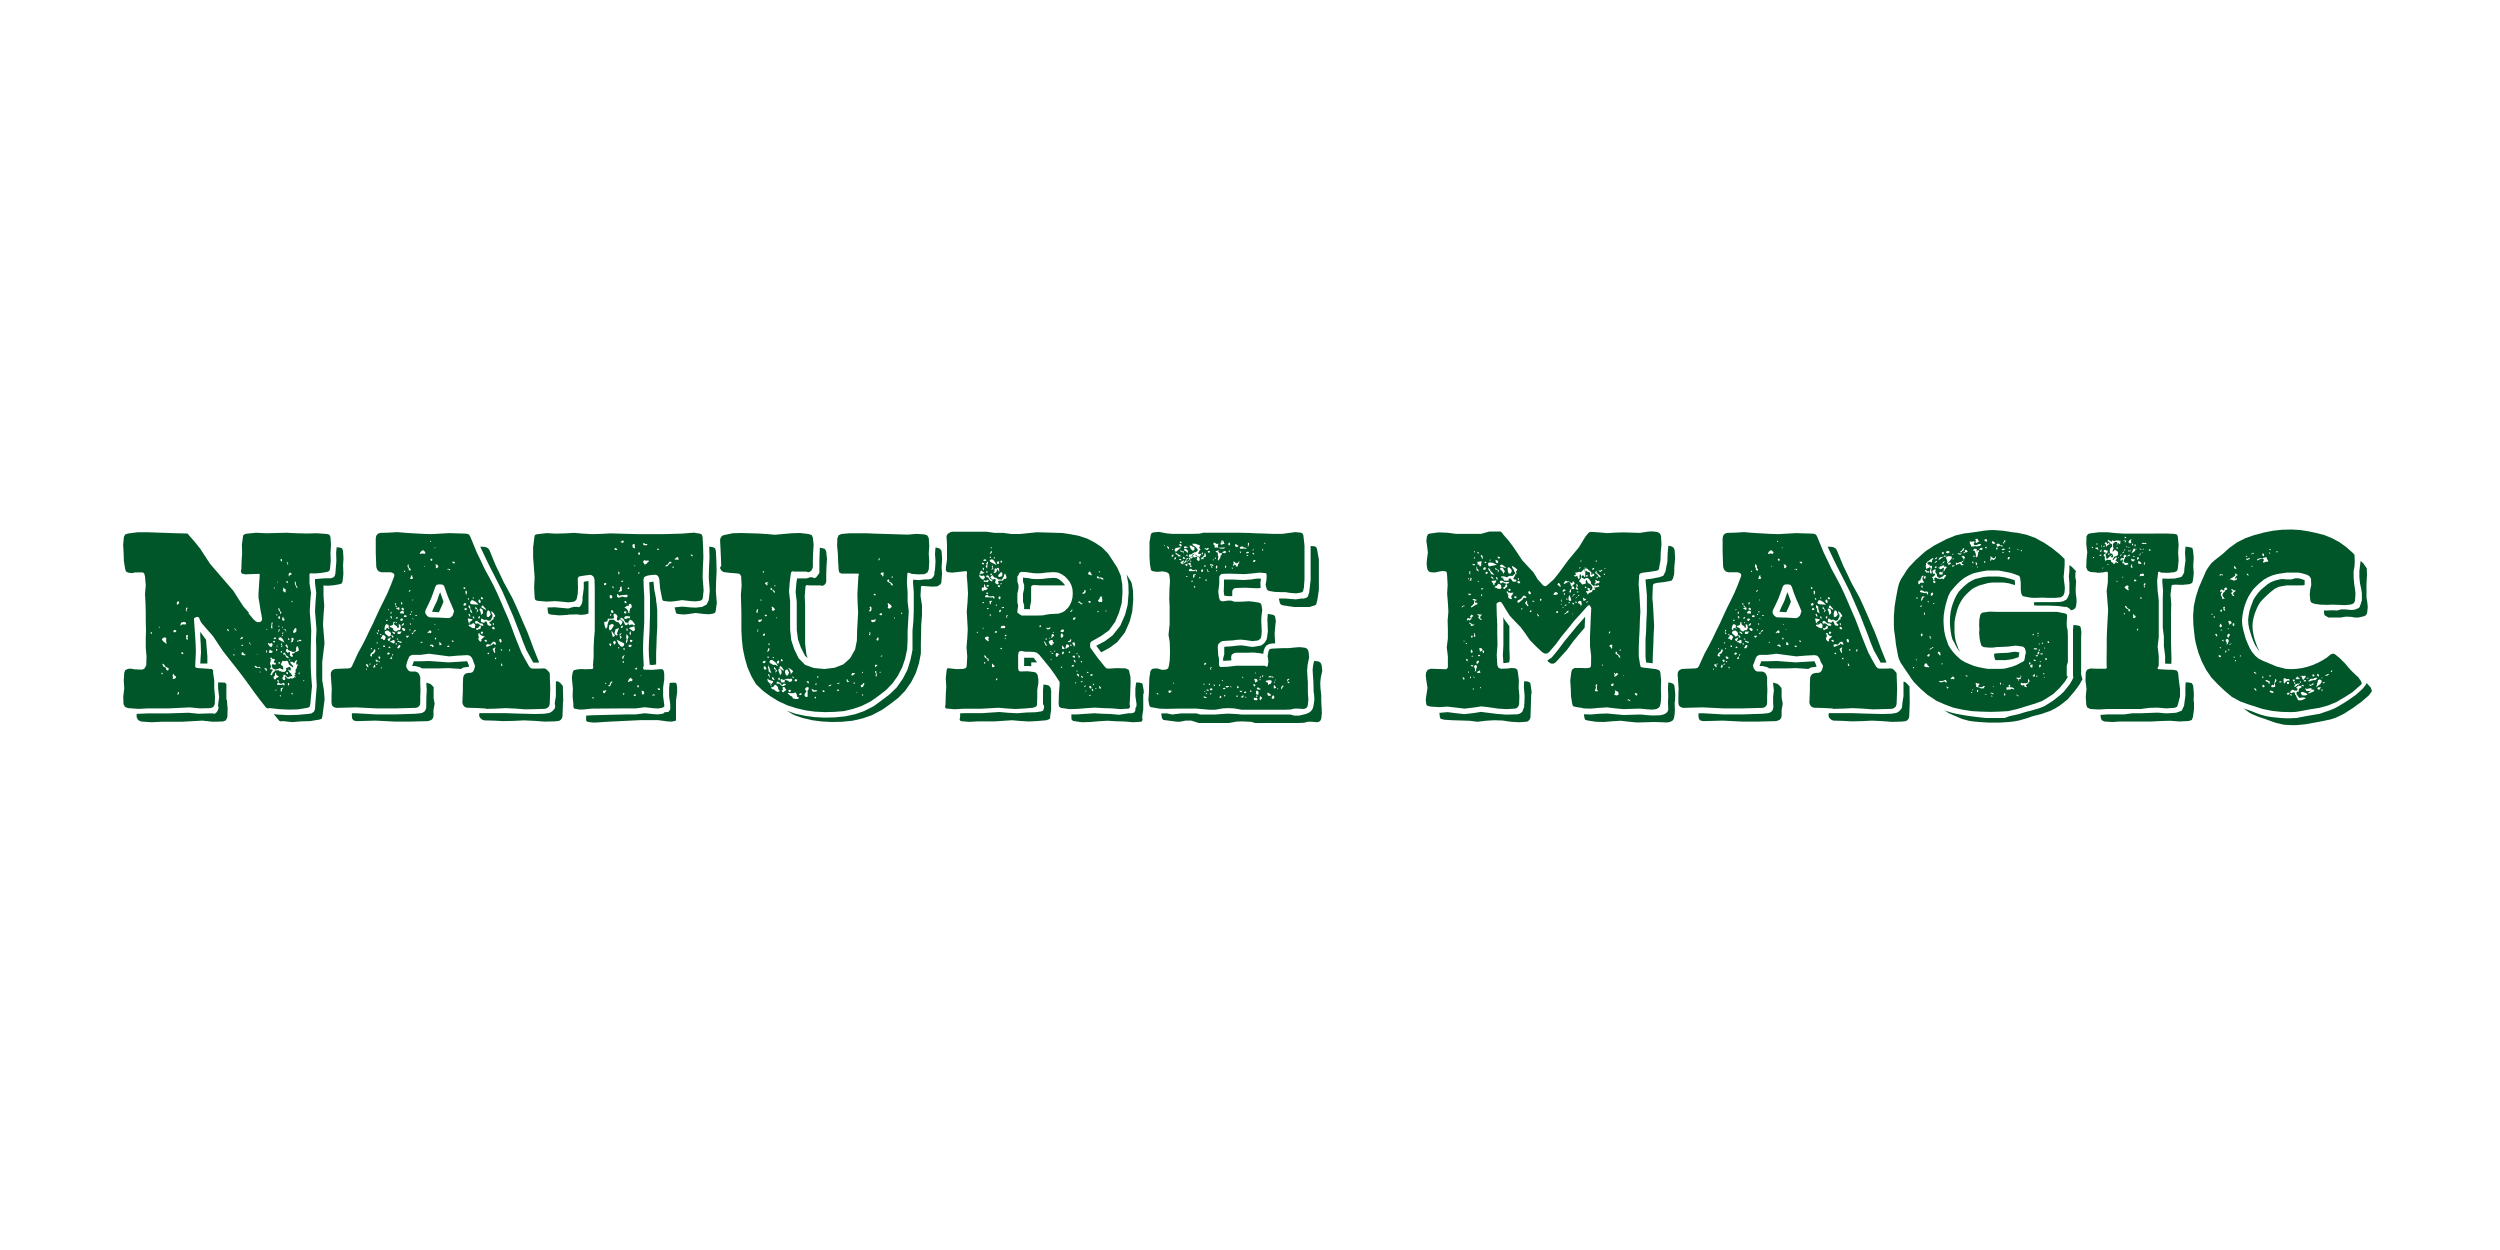
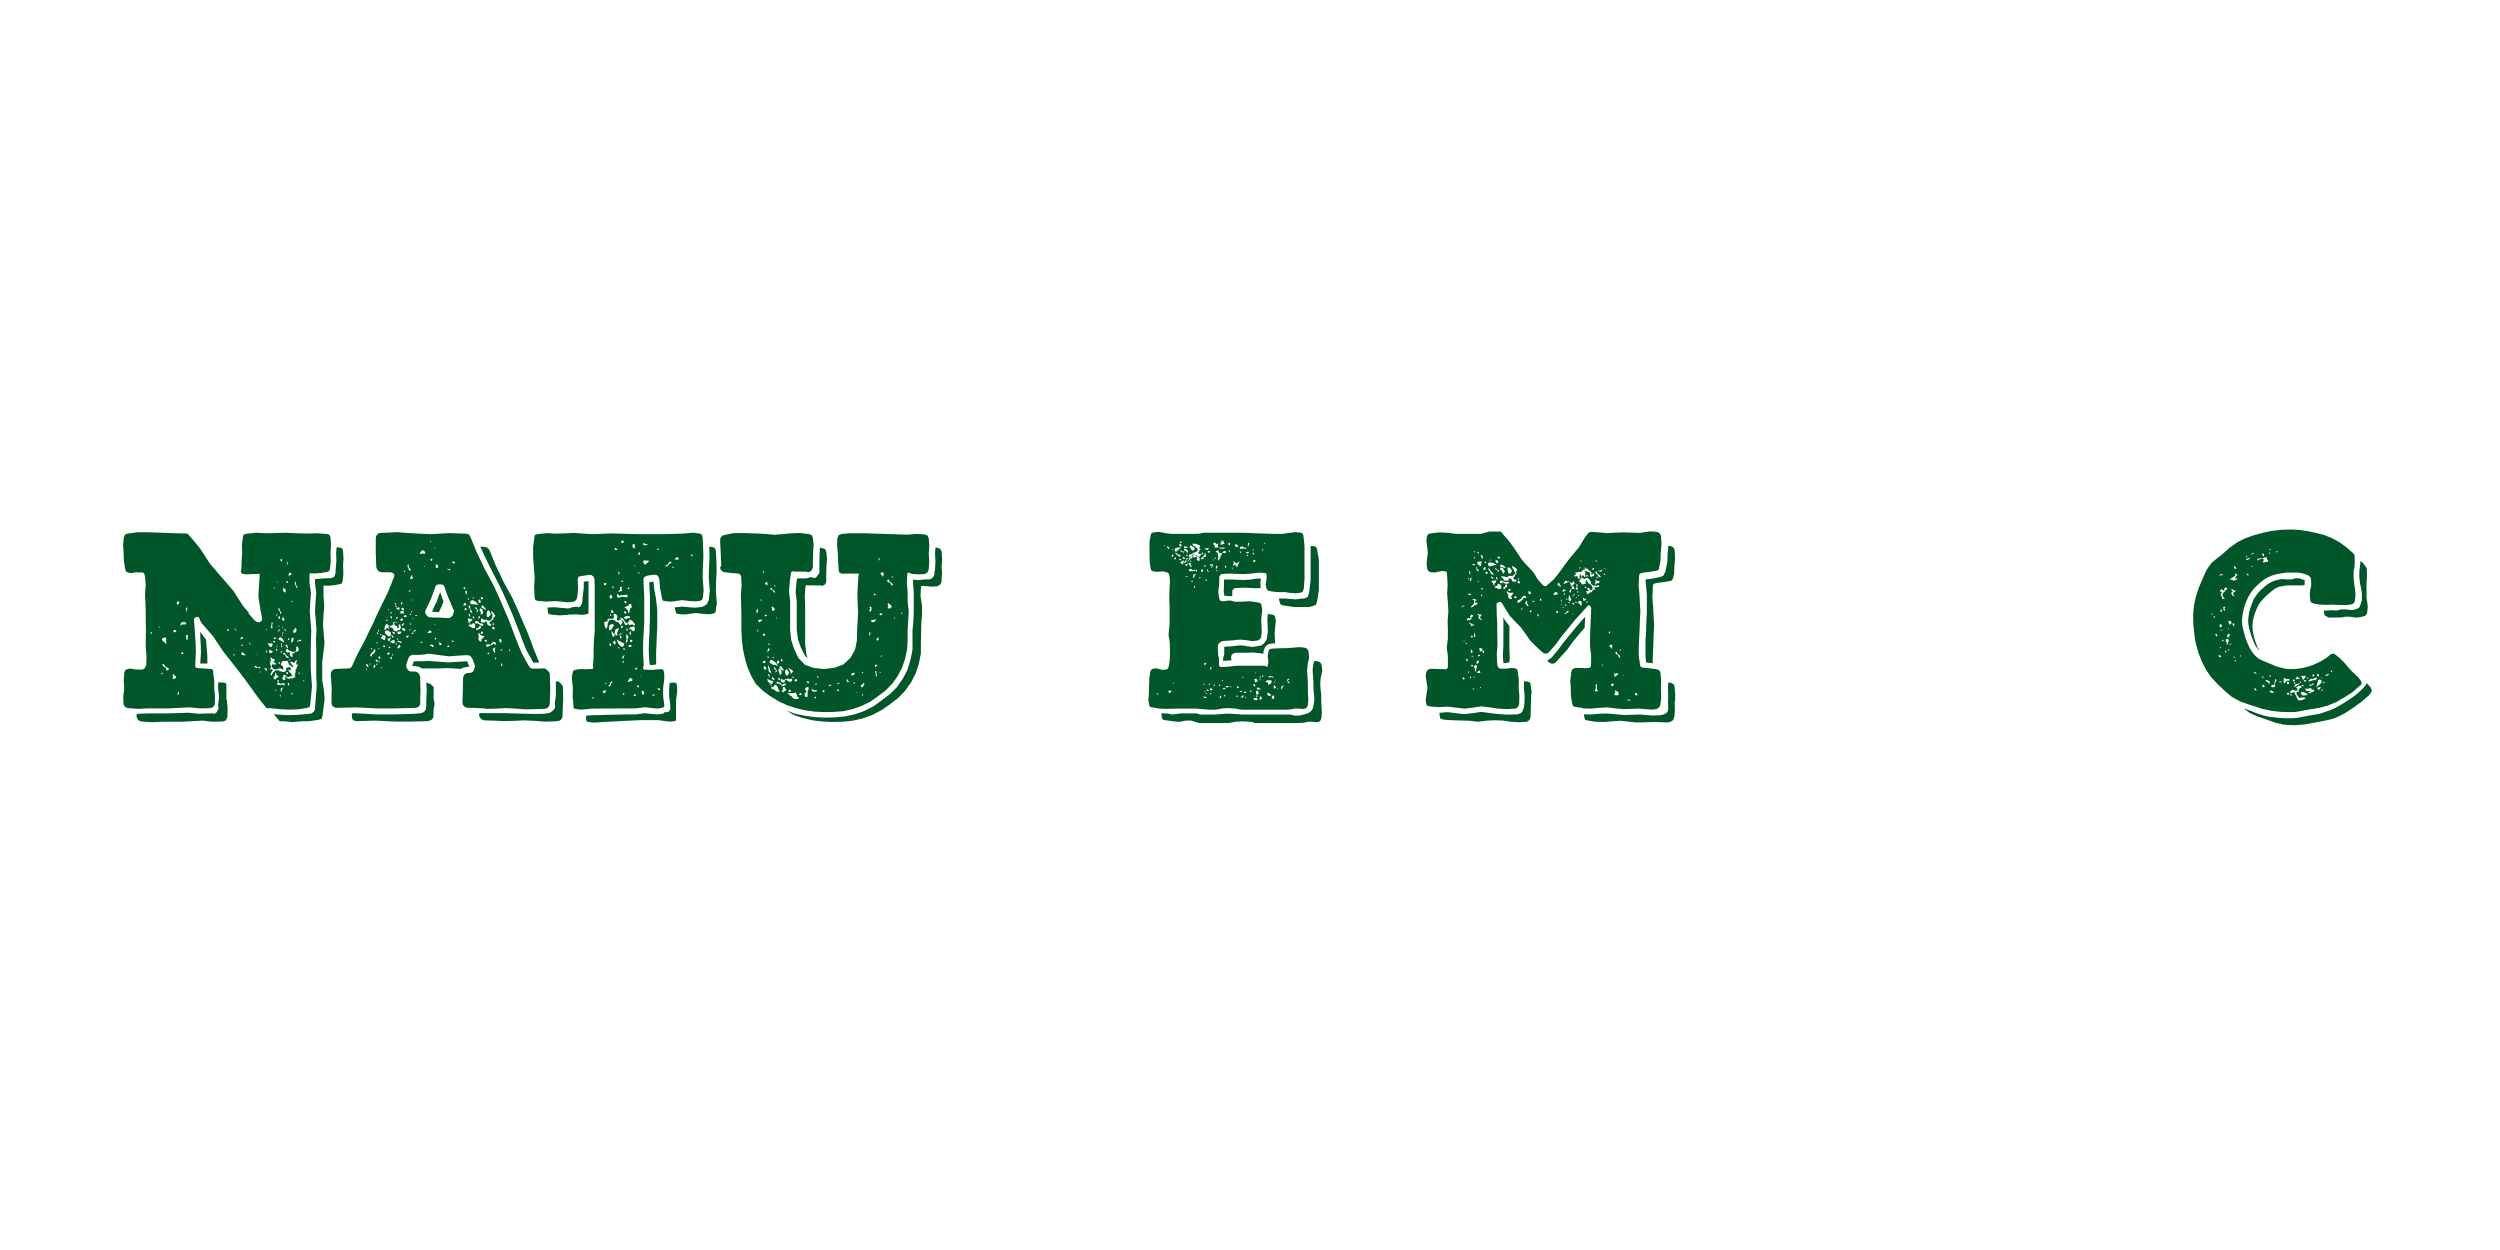
<svg xmlns="http://www.w3.org/2000/svg" id="NATURE_MAGIC" width="2000" height="1000" version="1.1" viewBox="0 0 2000 1000">
  <defs>
    <style>
      .st0 {
        fill: #005629;
      }
    </style>
  </defs>
  <path class="st0" d="M198.6,490.4l4.5,5.4.8.6.6.6,1.4.7h1.8l1.4-.7.6-1.6-.6-3.9-.6-2.7-1-6.6-.7-3.9v-3.7l.9-13.6v-1.2c0,0,0-.7,0-.7l-7.3.2-3.9.2-3-.6-.8-1.6.4-2.3.2-6.2.4-6.4-.2-6.4.8-6.2.2-1.2.4-.8,2-.8,7.9-.8,8.3.4,16.1-.4,8.1.4,8.1.2,8.1-.2,8.1.6,2,.6.8,2,.4,6.2-.4,6.4.2,6.4-.6,6.2-.6,1.8-.8.4-1.2.4-4.9.8-5.1.4-2.4-.2-1.2.2-.2.6v7.2l1.2,7.6-.6,7.6-.4,7.4.6,7.4.6,7.6-.4,14.7v14.9l.4,7.6.6,7.4-1.4,14.9-.6,2-2,.6-7.3,1.2-7.5.2-7.5-.4-7.3-.8-1.8.2-1.2-.4-4.5-5.7-4.3-5.7-4.1-5.7-4.3-5.9-4.3-5.7-4.3-5.5-4.5-5.7-4.3-5.5-4.1-6.1-3.9-5.9-4.7-5.3-4.7-5.5-1-2-.8-2-1-.6-1.4.2-1.6,1v.9l.9,12.8.4,6.4.2,6.4-.5,10.8v1.6l1.2.8,11.9.8,1.2,1v2l.9,6.2v6.4l.6,6.4-.2,6.2-1.2,2.3-2.4.8-8.1.2-8.3-.8-16.5.8h-16.5l-8.1.4-8.3-.6-2.4-1-1.2-2.1-.2-6.2.8-6.4-.4-6.4.4-6.2.8-2.1,2.2-1,2-.2,3.6.6,5.4.2,1.4-.4,1-.8,1.2-2.3.2-7-.6-7.2v-6.8l.2-7.2-.2-7.2v-7.2l-.2-7-.4-7.2.6-7.2-.6-7-.6-2.3-.8-.8-1.2-.2h-5.3l-2.4.6-3.2-.4-1.8-1-.6-2.1-1-6.2-.2-6.4-.4-6.4.6-6.4,1-2,2.4-.8,7.7-1h7.9l23.1.8,7.6.2h1.2l1,1.2,4.7,5.4,4.5,5.6,7.8,12,18.8,21.8,3.9,6.2,3.9,6,4.7,5.4ZM181.1,559.7v-12.5l-1.3-1.1-5.3-.2v4.9l.8,6.8-.8,6.2v1.2l.4,1.2-.6,1.9-1,1.7-1.4,1.2-2.3-.3h-2.1l-8.8.3-7.7-.8-16.1.5h-16.4l-9.2.4v2.6l1.2,2.4,2.4,1.1,8.3.6,8.1-.4h16.3l16.3-.9,8.3.9,8.1-.2,2.4-.9,1.2-2.6.2-6.8-.6-7.1ZM121.5,506l-.6-.4-.2.2-.2.4v.6l.6.2.4-.2.2-.2-.2-.6ZM127.1,501v.8l.4.8.2-.8-.6-.8ZM130,538.2v-.2c.1,0-.3.2-.3.2l-.7.6v.4l.9.2.4-.2-.3-.4v-.6ZM134.3,534.3l-1.2-.6-1-.6-.6-1.2-1.2-1-.4.4.6,1.7,1.6,1,.8.2v.8c0,0,0,.8,0,.8l1.1.6.6-.2.3-.4v-1l-.5-.6ZM129.7,512l1,1.2,1.4,1,.4.6h.6l.2-.8-.4-.6v-1.5l.2-1-.6-.8-1.4-.2-.8.8-.8.4.2,1ZM140.6,540.9l-1-.4-.8-1.5-.8,1.2.4,1.4v.2l-.4.8.6.6,1.2-.2,1-.8-.2-1.2ZM140.4,504.1l-.6-.2-.8.4-.4.8.4.6.6.2,1-.4.6-.8-.8-.6ZM142.6,483.4l.2-.4.2-.2.4-1.2-.8-.6-1,.6-.2,1.2.2,1,1-.4ZM143.2,553.2l-1,1.2-.4,1.2h.8l.6-1v-1.4ZM147.8,497.7h-.2l-.2-.3-2.6.8-.6,2.5,1.5-1.2h3l.2-1.1-1.1-.8ZM146.3,522.1l-.6-.4-.6.2v.4l.2.8.8.2.4-.4.4-.2-.6-.6ZM149.8,489.4l-.4-1-.2-.8.8-.8-.2-.8-.8.2-.2.8-.2,1.4,1.2,1ZM149.9,509.9l.2-.6.4-.8-.2-.4h-.8l-.8.4.3,1.2v.6c.1,0,0,1,0,1l.8.6.6-.8-.4-1v-.2ZM160.8,521.9l-.4,5.8-.2,3.1h5.7v-5.4l-.5-6.4-.5-6.4v-.7l-3.1-4.3-1.6-2.1v3.7l.4,6.4.2,6.4ZM183,505.1v-1l-.6-.8h-.6l-.2.6.8.8.6.4ZM187.5,519.2l-.6-.2.4.4.6.2-.4-.4ZM187.7,524.1l-.4-.8h-.6v1h.6s.4,0,.4,0v-.2ZM189.5,504.3l-1.2-.8-.2-.6-.4-.4-.2.4.4.6.6.8h1ZM192.5,512.4v-1l1.6-.6.2-.4.2-.2-.6-.6-.5-.2v.6h-.5l-.6.8.2,1.5ZM193.3,516.7h1.1v-.2l-.3-.7h-.8l-.2.7.2.2ZM196.3,523.6l-.6-.2-.8-.8-.4-.6-.8-.2-.4.4v.8l-.2.4.6.6,1.2.2h1.4l.2-.2-.2-.4ZM201,515.6l-.5-.2-.2-.4-.2-.2-.2-.6-.6-.5h0v.2l.2.8.8,1h.9ZM208.2,534l-.4-.4-.6-.2-.6.2-.8.2-1-1.1h-1v.9l1.4.8,1.2-.2.4-.2.6.4.4.2h.6s-.2-.6-.2-.6ZM204.8,523.1l.8.6.2-.2v-.6l-.2.4h-.8v-.2ZM208.2,537.3h-.4c0,.1-.1.1-.1.1h0s.1.4.1.4l.2.2.6-.2v-.2l-.4-.4ZM213.3,535.1v-.4h-.7l-1.2-.3.4.8.6.6v.2l.6.7h.6l-.2-.7v-.8ZM213.5,503.1l-.8.2.6.4.8-.2-.6-.4ZM213.2,522.5l.6-1-.2-1-.4-.2-.4.2.2.8.2,1.2ZM215.5,516.8l1,.8h.8l.2-.8.6-.6-.2-1.2-.6-.6-.8.4h-1.2l-.6-.4-.4.4v.4l.4.4.8,1.2ZM215.2,522.9v-.6h1.3s.8,0,.8,0l.6-.6.4-.4-2.3-1.5-.7.8v1.7c0,0,.7,1.2.7,1.2l-.7-.6ZM237.6,531.8l-.6-.4v-1.3l.2-.6.4-.6.2-.8-1.2.4-.8,1-.4,1-1.5-1-1.7-.2.4,1.5,1,1,.8,1,.2,1.2-1.7-1-1.7-1.4-.8-2.3-.8-.8-1,.4h-.4l-2.1-.2-1,1.7-.4,1.5,1.5,1,.2.8.2.6v1.6l-1-.6-1-.4-.8-.4-.6.4-1,.2-.8.4h-1.8l-1.4-.8-.2-.6-.4-.4-.2-.8.2-1,.4-.4.2-.4.8.6h1.4l.4-.8-.6-.6-.8-.2-.4-.4.2-1,.8-.4v-.6l-.4-.2-.6-.4h-1.2l-.4-1-1.2.2v.8l.8.4-.4.8-.6,2.6,1,2.6-.8,1v1h.8v-.2c.1,0,.1,0,.1,0l1.5.8-.2.2-.6.2-.4.8-1.2,2.7,1.2.2.6-1.2.4-1,.8-.4.6-.8.2-.5h2.5l.4-.3,1,1.2.8-.4v.4l2.6.4,1.4-.8.4-1.2-.4-1.2h.2l1.2-.3,1.4-.6,1.2.8-.2,2h-1l-.6-.7-.4.2,1,1.9.6.6.6.4.4.6.2.6.4.2.2,1h.2l.3-.4v.4l-1-.2-.9.2h0s-.2,0-.2,0l-1,.3-.8.6-.8-.4-1.4-1.5-1.5-.4v1.4l-1,1.2.4,1.2.8.6,1-.2.4-1-.6-.4.2-1.3h.8l.6,1.3.8.4,1.2.2,1-.6,1.4.4,1.2-.6.2-.4.2-.6.4.6.6.2h.1v-.2l-.3-.8-.6-.4v-.5l.9-.8v-.2h-.9v-.2l.9-1v-2.1l-.2-.2.6-.4.6-1.2.2-1.6h1s-.6-1-.6-1ZM216.7,501.6l1,1.7.2-1.7-.2-1.7.4-1-.4-1.4-.4,1-.2.8v.4l.2.2-.6,1.7ZM218.4,513.4l.2.4h1.4v-.8l-1-.4-.6.8ZM219.9,511.4l1-.6v-.4l-.4-.4h-1l-.6.8,1,.6ZM221.6,542.2l1.6-.9-1.4-.8-1-1.2.2-.8-.4-.4-.6.4.2.6-.3.8v.8l-.7.4-.4.8.2,1,.6.6,1.3-.2v-1h.7ZM274.4,453.1l.4-6.4-.4-6.2-.8-1.9-2-.6-2.3-.2-.4,4.6.2,6.2-.6,7.7-.2,2.7-.6,1.9-1,1-2,.7h-4.3l-4.1.3-4.3.4v3.1l1,8.1-.6,7.4-.4,7.2.6,7,.6,7.6-.4,7.9.2,7.4v22s.4,7.6.4,7.6l-1.2,15.3-.2,3.3-.8,2.1-2,1.4-2.3.4-8.8.8-7.8.2-7.6-.4-3.7-.4,4.5,5.4,1.2.4,1.8-.2,7.2.8,7-.6,7.4-.2,7.2-1.2,2-.6.6-1.9,1.8-13.8-.6-7.4-1.3-7.6v-15l1.8-14.7-.6-7.6-.6-7.4.4-7.4.6-7.6-.6-8.1v-7.4l-.2-.6,1.2-.2,2.3.2,5.1-.4,4.3-.8,1.2-.4.8-.4.6-1.7.6-5.6-.2-6.4ZM219.4,470.8l.4.2v-.2c.1,0,.1-.2.1-.2v-.4c-.1,0-.9-.2-.9-.2v.2l.2.4.2.2ZM220.9,551.9v-.2h-.4l-.2.2.2.8h.6l-.2-.8ZM221.6,492.5l.2-.2v-.4c0,0,0-.4,0-.4v-.2c0,0-.9.4-.9.4v.4l.7.4ZM221.6,519.2l-.8.2v1l1,.2v-.2s0-1,0-1l-.2-.2ZM221.8,465.7l.6.6-.2-.8-.6-.4.2.6ZM221.8,515.3l-.4,1.7.2,1.5.2-1.5v-1.7ZM227.8,547.1l-1-.8-2,.8-1-.4-.8-.7h-.8l-.5,1.3v.6h3.8l.4-.2.4-.4.4.8.8.4.2-1.4ZM222.2,544.1h-.4v.4l.2.6.6.4.4-.2.2-.4-.4-.6-.6-.2ZM223.5,504.9l.2-1.2-.2-.4h-.4l-.2,1-.6,1.5,1.2-1ZM222.9,494.8l.4.4.6-.4.2-.8-.2-.6-.4-.6-.6.4-.4,1,.4.6ZM223,509.1l-.2-.4v-.2l.2-.4.7-.2v.6l-1.1.6h.4ZM223.6,501.2l-.4-.8-.4.2v.8l.4.2.4-.4ZM222.8,530.7l.2.2h.8l.4-.4-.2-.6-.6-.2-.6.2v.8ZM222.8,488.1l.8,1,.4.2.2.8-.2.6.2.4h.4l.2-.4.4-.6-.4-.6-.6-.6-.4-.6-.2-1.2-.4-.8h-.2l-.2.2v1.6ZM227.4,513.8l-1-2.3-1.4-1.5-1.2-.2-1,1,.2,1,1,.4,1.6.8,1.8,1ZM224.7,555.9l-.4.5h-.6c0,0,.4.9.4.9h.2l.6-1-.2-.4ZM224.6,448.7l.4.6.4-.4.2-.4v-.2l-.2-1-.6-.2-.4.6.2,1ZM225.4,520.8l-.8.4v1l.8-.2.4-.8-.4-.4ZM225.9,517.3l-.6-3.1-.6,1.2.8,1-.4.6-.6.8,1.4-.4ZM226.7,550l-2.1.6v2.5l.5.2.5-1v-1l.7-.6.4-.8ZM225.7,508.7l.2.2.2-.2.4-.2-.4-.4h-.4l-.2.2.2.4ZM225.9,496.4l.8.2.9-.6v-.8l-.9-.6v-1.4s-.9,1-.9,1v1.7c0,0,.3.4.3.4ZM225.8,507.2l.2.2.6-.8v-1l-.6.6-.4,1h.2ZM225.9,501.8l.2,1.4.2-1.4-.2-1-.2,1ZM226.3,472.3l.3.4v.4l.7.2.6.6.4.2.2-.6v-.2s0-.2,0-.2v-1h-.2.2v-.8l-.6-.2-.4-.2-.4-.7h-.5v1.5c-.1,0-.3.4-.3.4h-.2l.2.2ZM226.5,503.4l1.6.8,1,1.2-.6-1.9h-2ZM227,523.7l.4-.2.8.4.2.8.8,1.2,1.4.6.2-.2.2-.4-.8-.8-1-.6-.6-.8-.4-1-.6-.6-.6.2-.4.4-.2.6.6.4ZM228.8,517l.6.9.8.7h.2v-.2l-.2-1.1-.6-1.6h-.6l-.4.2-.2.4v.4l.4.4ZM239,520.5l-.2-1.9-1-1.9-.9,1.4v2.1c0,0-.5,1-.5,1l-.2.2h-.2c0,.1-2,.1-2,.1l-1.4-.7-1.6-.4-1.2-1.5-.8.6-.4,1.5,1,.8.8.6.6-.8,1,.2v1.2l-.2,1.2.8.8,1,.6.6-.4.2-.8-.6-.4-.2-.6.4-.6,1.2-.2,1-1h.8l.4-.3.8-.4.8-.2ZM229,465.4l.2.6.8.4.4-.6v-.6l-.6-.2-.4-.2-.4.6ZM230,539.4l.4-.2v-.6l-.2-.8-.6-.2-.4.2-.2.4.2.8.8.4ZM229.4,449.7l.2.8.2,1,1,.4-.8-1.2.2-.6-.4-.6-.4.2ZM230.6,511.9h.8l.2-.6-.4-.4-.4-.6-.2.4-.2.6.2.6ZM231.3,546.7l-.5-.4-.5.4v1.5c0,0,.5.2.5.2l.5-.4v-1.4ZM230.8,459.5l.4,1.9.4-1,.8-.6h.8s0-.9,0-.9l-1.2-.9h-.2l-1,1.5ZM231.3,528.7l.6-.4.3-.4v-.2l-.3-.4-.4.4-.2.4v.2s0,.4,0,.4ZM234,510.1l-.8.4v2.3l-.8,1.2,1.8-.6.6-1.9.3-.2v-.2l-1.1-1ZM233.6,481.8l.2-.2.4-.2-.4-.4-.2-.4h-.2l-.2.4v.6l.4.2ZM234.1,554.4v-.2s-.6.2-.6.2l-.4.6v.2l.4.3h.6v-.5s0-.6,0-.6ZM235.4,506.4l1.6-1,.2-2.1-.6-1-1,.8-.4.6-.4.8-.4,1.2,1,.8ZM235.9,466.8l.2.8.4.8.6,1.5.7.8v-1.3l-.9-1.2v-.6l-.3-.8.3-.2v-.2l-.3-.4-.4-.8-.4.2v.2c.1,0,.1.6.1.6v.4ZM240.9,512l-.8-.2h-.6c0,.1-.2.1-.2.1l-.4.7-.6-.4-.6.8.4.6.8-.7h2c0-.1.2-.5.2-.5l-.2-.4ZM239.4,537.6l-.6.8.2.8.4.4.2-.8-.2-1.2ZM243.5,544.5l-.4-.2-.2-.2h-.4l.4.8.2.2.2-.2.2-.4Z" />
  <path class="st0" d="M388.7,566.8l-7.4-.4-7.4-.2-1-.2-1-.4-1-1-.6-1-.4-1.4.4-9.9v-5.1l.2-5,.5-1.7.9-1.2,1.1-.6,2-.4h1.5l1.5-.6.9-1.2.4-1,.4-1.2.2-1v-1l-1-2.5-.8-2.3-.6-1.2-.8-1-1-.8-1.8-.4-7.4.4-7.2.6-16-2.1h-.2l-6.8.9h-6.6l-2,1-1,1.9-1,2.7-.7,2.5v1.2l.4,1.2.9,1.4.9,1,1.3.4h3.6l1.3.4,1.3.8.9,1.6.6,1.7v5.2l.2,5.1-.2,5.1v4.9l-.2,1.9-1.1,1.4-1.3.8-1.5.2-14.8.4h-16.3l-16.4-.8-15.2.4-1.2-.2-1.4-.6-1.2-1.2-.4-2.1v-5.6l.2-5.6-.4-5.8-.4-5.6.2-1.9,1.2-1.6,1.6-.8,1.6-.2,9.9-.4,1.4-.4,1-1.2,4.8-10.5,3.2-5.8,3.2-6.2,2.8-6,3-6,2.8-6.2,2.8-6,3-6,3-6.2,2.6-6.2,2.6-6.8.2-1.4-.8-1.2-2-.8h-7.5l-2-.6-1.4-1.4-.6-1.6-.2-1-.2-5.6-.2-5.8v-11.1l.4-2.1,1.4-1.7,2-.6,6.8-.2,6.6-.4,7,.6,13.7.8,6.8.2,13.9-.8h.4l12.9.4,1.4.2,1,.4.8.8.6,1.2,5.1,12.4,3.3,6.8,3.1,6.6,3.5,6.4,3.5,6.6,3.1,6.6,2.9,6.6,2.9,6.8,2.9,6.6,2.7,7,2.5,6.8,2.7,6.8,2.7,6.6,3.1,5.8,3.1,5.4,1.2,1.2,1.4.4h4.7l4.7-.2,1.2.4,1,.8.8.8.8,1,.6.8v1l.2,5.9.2,5.7-.2,6.1-.2,5.7-.2,1-.4,1.2-.8.8-.8.6-1,.4-1.2.2-14.8.4-7.8-.6-8.2-.4-7.8.4-8,.2h-.2ZM346.8,558l.9,5-.9,5v4.7l-.4,1.7-1,1.3-1.2.6-1.7.6-15.1.4h-11l-16-.8-14.9.4-1.5-.2-1.5-.6-.8-1.5-.2-1.7v-2.3h3.2l15.8.9h16.4l15.4-.5,1.8-.2,2.3-.2,1.6-.4,1.8-1.2,1-1.9.2-1.7v-3.1c.1,0,.1-5,.1-5l.3-5-.3-5.2v-1l1.8.6,1.4.4,1.6,1.5,1.2,1.5-.2,1v6.8ZM293.6,535.6l-.2-.6-.4-.2-.2.2v.6l.4.2.2-.2h.2ZM294.7,532.9l-.4-1.2-.8-.4-.8.4v.4l.4.4.8,1,.4.2h.4v-.8ZM296.6,531.1l-.2-.2h-.6l-.4.6.6.2.6-.4v-.2ZM298.7,523l.8-.6.4-1h.2l.2-.7-.2-1.2h-.8l-.4,1-.4.8-1.8,1.5-.4,1-.2.6.6.6.6.2.3-.2v-1c0,0,.3-.8.3-.8l.8-.2ZM296.6,519.4h.4c0,0,.4,0,.4,0l.2-.3v-.2l-.2-.2-.4-.3h-.2l-.2.9ZM300.3,533.7l-.2-1.4-.2-.4-.4-.2-.6,1.2-.2,1,.2.4,1.2-.6h.2ZM302.4,528.9l-.4-.8-.8-.4-.8.2v.4l.2.2.8,1.2,1-.8ZM302.1,530.8l-.8.2-.6.6.2.2h.4l.6-.2.2-.8ZM301.1,514.3l.4.5h.4l.4-.9h-.2c0,0-.6,0-.6,0l-.4.5ZM301.4,506.2l.2.8,1,.4-.2-1-.8-.6-.2.2v.2ZM302.9,519.5l.2-.4.4-.2-.2-.2v-.2h-.6l-.2.4.2.2.2.4ZM302.3,504.6l.3.7h.2l.5-.5v-.4l-.9-.6v.2c0,0,0,.6,0,.6ZM304.2,526l-.3-.8h-1.2l.2,1.2.6.7h.6v-.3c.1,0,.1-.8.1-.8ZM303.9,529.7l-.2-.6-1-.6.2.8.6.6.4-.2ZM304.4,508.1h.8v-.4l-.6-.4-.8.2.6.6ZM308.6,510.1l-.4-1h.2l-1.4-1.1-1.2.2-.2,1.2-.8.6-.2,1h.8c0,0,.8,0,.8,0l.2.9h1.6v-.8l.6-1ZM305.2,533.7l.3-.4-.4.2-.2.6-.6.4h0c0,.1,1.2.1,1.2.1l-.3-.7v-.2ZM308,516.7l-.4-.4-.6.3h-.2l-.2-.3-.5.8v-.4h.4l.2.9h1.3v-.9ZM307.5,503.3l.4.8.6-.4.5-.2v-.6l.5-.6,1,.2.2.6.6.2.2-.4-.5-.4v-2.1c0,0-.6-.6-.6-.6l-1.2-.6-.8.8-.6,1.5-.2,1.7ZM309.7,508l.8,1.1h.9l.8-.4.4-.4.2-1.1v-.2l-.6-1.6h-.7l-.8-.9h-1.6l-1.4.9.2.2v1l.9.8h0c0-.1.8.8.8.8ZM308.9,496.6l.2.2h.6l.4-.8-.2-.4-.6.2-.4.4v.4ZM311.8,522.5l-1.1-.6-.4.2-.4.4v.8l.4.6.6-.4.9-.4v-.6ZM311.5,510.6l-.8.4h-.4l-.2.6.4.8.6.5h.4l.8-1.7.4-1.4-1.2.8ZM310.5,487.7l.2.8.2-.4.2-.2.2-.6h-.6l-.2.4ZM312,518.6l.4-.8-.8-.6-.8.4v.4l1.2.6ZM311.8,501.2l.6.6,1,.4.6.4.6.2v1.2l.6.4.2.2.8.4.8.2,1-.9,2-.4.4-1.1.4-1.3-.4-.4v-.7l-.4-.9h-.8l-.4.2.2.7.2,1.1-.6.9h-.6l-.4-1.3-.8-.6-.6-.2-.6-.4-.2-.6-.2-.8.4-.2v-.2l.9-.4v-.2h-1.1l-1.2.8.6.8-.8,1-1.4.6-.6-.2-.2.2v.4ZM312.1,490.3l.6.6v.6l.6-1.3h.2-.2c0,0-.4-.9-.4-.9h-.2v.5l-.6.6ZM316,513.8l-.4-.8v-.8l-.6-.2-1.2.4-1.6.8-.2.2.4.4h.6l.6.2.4.4.6.4.8-.4.6-.6ZM313.7,525.8l-.2-.8-.2.4-.2.6-.8.2-.2.6.8.6.8-.8v-.8ZM313.4,493.3l-.4-.2-.2-.4-.4.4-.2.6.4.2.4,1h.2l.4-.6-.2-1ZM313.3,507.9l-.2.8.4.4.2.8.8.2h.2v-1l-.6-.6-.6-.4-.2-.2ZM316.1,506.9l-.5-.8v-.4l-1.5-.3h-.4c0,0,0,.3,0,.3l.6.6.8.9h.6l.4-.3ZM314.6,523.8l-.5-.5h-.4v.5s0,.4,0,.4v.4s.9-.6.9-.6v-.2ZM315.8,482.8l.2.8.8.2.2-.8-.6-.4h-.4l-.2.2ZM317.5,515.5l-.4-1.2-.2.2-.4.2v.6l.4.4h.4l.2-.2ZM316.1,484.3l.4,1,.8.6.2-.2v-.4l-.4-.6-1-.4ZM318.1,494.6l.2-.6-.4-.2-.2-.2-.4.2-.8.8.2.2.4.2,1-.4ZM318.6,485.8l-.8.6h-.4l-.4.4.2.4,1.2.2v.2l.6.4.4-.2.2-1-.2-.8-.8-.2ZM317.3,497.7h-.4l-.2.4.2.2.2.4.4-.4v-.2l-.2-.4ZM318.2,510.9l-.6-.2-.2.4v.2l.6.4.8-.2-.6-.6ZM320.3,517.1l-.2-1-1-.2-.4.8-.6,1-.4.4.2.4,1.2.2,1.2-1.4v-.2ZM320.1,507.2l1-1.6-.2-.6-.4.3h-2.2c0,0-.2.3-.2.3l-.2.8.4.8h1.8ZM321.2,513.5l-.5-.4-.9.2-.4-.5h-.2l-.6-.3-.6.4.2.6,1.2.2h0c0,.1-.1.1-.1.1l1.1.5.9-.2v-.2c.1,0,.1-.4.1-.4ZM320,490.3l.6.6,1-.2,1.2.2.4-.2v-.2l-.2-.8-.2-1-.8-.2-1.4.6-.6,1.2ZM321.6,496.8l.6-.9.2-.6-.6-.5h-.8l-.7.6v.8l.5.5h.8ZM320.7,483.3l.4.2h.4l.4-.8-.4-1.4-.6,1-.2,1ZM321.6,500.6l1-.4.6-1v-.6h-.4l-.6.4-.8.8-.2.6.4.2ZM323.1,487.1v-.2l-1.3-.8-.6.6v.8l.9.4,1,.2v-1ZM324.2,503.4l-.6-.6-.8-.4h-1l-.2.8.6,1,1,.6.8-.2.2-1.2ZM323.1,457.2l.4.4.4-.2.2-.2v-.4l-.2-.4-.2.2-.4.2-.2.4ZM325.5,493.1l-.6-.8-1-.2-.8.6v.8l1.2.2,1.2-.6ZM327.4,508.9l-.6-.4-1,.2-.4-.2-.4.2v.8l.6.6h.6l.4-.8.8-.4ZM326,453.2l.8,1.4.2.4v1.2s.2,0,.2,0h.6l.4.4.4-.6-.2-.8-.6-.6-.8-.8v-1.2l-.4-1.3h-.2l-.2.5-.2,1.4ZM328.1,472.9l.4-1-1,.4-.6.8.4.4.8-.6ZM328.5,503.9l-.4-.5h-.4l-.2.5.2.4h.6l.2-.4ZM327.9,492h.1s.4,0,.4,0l.2-.2.3-.2v-.5h-1v.5c0,0,0,.4,0,.4ZM328.8,499.1l-.2-.4h-.4l-.4.2.2.6.4.4.4-.4v-.4ZM328.6,461.9l-.6.6.2.4,1,.4,1-.4.2-.8-.6-.6v-1.4l-1,.6-.2,1.2ZM329.3,490.1h.2l.2-.8.2-.2h-.2s-.4,0-.4,0h-.5s0,.4,0,.4l.5.6ZM329.7,494.9l.4.2.4.4.2-.2v-.2l-.2-.2h-.2l-.4-.4-.2.4ZM332.8,504.3l-.2-.2v-.2l-1.2.4-.6,1-.2,1h-1.4s.2.4.2.4l.2.6h.6l.4-.6.4-.8.4-.6.8-.4.6-.6ZM330.6,479.9l-.2-.2h-.4l-.2.2v.2l.2.4.6-.6ZM370.9,533.9l-2.2,1.3-2-.2-8-.5-6.8.2h-14.4l-1.9-1.1-1.1-.2-2.3-.6h-2.5l.6-1.5.8-2.3h5.5l6.6-.2,15.6,1.1,8.2-.5,6.5-.4.4.4.8,2,.6,1.6-.2.4-2.9.4-1.2.2ZM333.8,492.2l-1-.2h-.4l-.2.6.6.2.8-.2v-.2l.2-.2ZM339.8,442.8l.4-.2v-1l-.4-.4-.4-.2-.2-.4-.4-.4-1,.2-.6.4-.8.8-.2.6-.4.4.2.4.6.2.4-.2.2-.2h1.4l1,.4.2-.4ZM338.1,513.8l-.4-.4-1.3.2v.4l.9.2v.4l.7-.8ZM340,453.2h.2v-.2l-1.1-.4.2.2v.2l.9.4h0c0-.1-.6-.1-.6-.1h.4ZM363.3,489.7l-.2-1.2-2-4.8-2.2-5-1.8-4.6-1.6-4.8-1-1.4-1.8-.4h-1.8l-1.6.4-1,1.4-1.6,4.6-1.8,4.8-2.2,4.8-2.2,4.5-.4,1.5.4,1.7,1.2,1.5,1.4,1,1.4.2,7.2.2,7,.4,1.6-.4,1.6-1.4.8-1.7.2-1.4ZM343.8,506.2l.6.4.6-.6.2-.6-.6-.6-.2-.6-.6.2-.8.6-.6.8-.4.2v.4l.4.2.4-.4h1ZM344,433.4l.2.2.4-.2.4-.4-.4-.4-.4.2-.2.4v.2ZM346.8,516.5l-.9-.8h-1l-.6.2-.4.6.4.4.6-.2h.5l.4.9h1v-1.1ZM344.9,446.8l-.4.4-.2.4.4.8.6.4.4-.4.2-.6-.2-.6-.8-.4ZM352.1,473.7l2.7,7.6-1.2,3.1-2.5,5.4-5.5-.4,1.6-3.7,2.5-5.2,1.6-4.8.8-1.9ZM347.3,438.4l.6.2.6-.6h-.6l-.6.4ZM348.5,499.5l-.4-.4-.4.2v.6l.8-.4ZM349,510.9l-.2-.6-.4-.2-.4.2-.2.4.2.6.6.4.4-.8ZM349.8,451.8l-1.7-.4.6.9v2.1l.9.2.6-.8.5-.2v-.2l-.8-1.7ZM350.8,503.8l.6-.4h-.6l-.6.2.6.2ZM353.4,515.5l-1.1-1.4-1.4-.4.6.8v1.5l.6.2,1.3-.6v-.2ZM357.2,455.7l.8-.2.6-.2.6.8h.9v-.8l-1.1-.2h-1l-.8.6ZM359.6,517.6l-.4-1-.8-.2-.8.8.6.4h1.4ZM362.9,513.2l-.2-.6-.8-.2-.6.2.2.4.4.4.8.2.2-.4ZM363.9,450.2l-.4-.8h-1.8l.4.8.4.4,1,.2.4-.6ZM370.7,470.2l.4,1h.6l.7-.8v-.2l-.9-.4v-.4c0,0,0,.4,0,.4l-.7.4ZM370.7,484.3l1.4.2,1-1.2-.4-.4-.4-.6-1.2.6-.4,1.4ZM373.6,487.6l-.6-1.2-1.2.2-.2,1.2.4.4.6-.2,1-.4ZM373.6,474.3l-.2-1.4-.6-.4-.4.2v1.4l.4,1.9.8-1.7ZM374.3,479.3l.4.6.4-.2v-.4c.1,0,.1-.4.1-.4l-.5-.4-.4.2v.6ZM374.8,498.1l1.4,1-.4-.8-.4-.6.8-.4,1-.6.4-.6.6-.6-2-.4-1.8-.4-.2.8.4,1,.2,1.5ZM375.6,491.1h-.6l-.2.2.4,1.2,1,1.2v-1.4l-.6-1.2ZM375.1,483.8l-.2,1.4.2,1.2,1.1.6v2.3l1.7,1.5-.6-2.1-1.1-1.9v-1.5l-1.1-1.4ZM379.9,501.4l.4-1.2-.8-1.2-1-.6-.8.8-.8.4-.6.2-1-.2-.4.6.2.6.8.4,1.6,1,1.6.4,1-.2-.2-1ZM376,482.2l.6,1,1.4.2,4.9.4-2.3-2.3-2.5-1.4-1.4.4-.6,1.7ZM378,478.5l.8.4.2-.2.2-.4-.2-.2-.4-.2-.4.2-.2.4ZM379.1,493.3l-.6-.2-.4.4.2.6.4.6.6.2.2-.4-.4-1.2ZM381.9,487.8l-.4,1-.4,1.2,1.6-1.4-2.2-3.3-.4,1.5,1.8,1ZM381.1,498.9l.6-.2h.7l.6.4,1.7,1.5h2.1l-.2-.6v-.3l-1-1h-1.6l-2-1.7-1-.4-.8.6-.2.6.2.8.8.4ZM382.5,503.4h.6l1.2-.4.4-1.2v-.6l-.4-.4-1,.2-.4,1-.4.2-.2.4-1.2-.2-.2,1,.8.8.8-.8ZM382.8,481.6l.6.6.6.2.6-.6-.2-1.2-.4-.6-.8-.6-.4,1v1.2ZM382.6,493.8l.4,1.2.8-.6.2-1.2-.4-.2h-.4l-.6.8ZM386.2,510.5l1.6-1.5-2.2-.4-1.9-1.2v-.8l-.6-.2-.4.6v.8c0,0,0,1,0,1l.7,1-.8.6.2,1.2.8,1.2,1,.6.6-.8-.2-1,.6-.6.6-.4ZM383.5,487.6l.2.4.4.6.6,1.7v1.7l1.8-1.5-.4-2.7-.4-.4-1.2-.8-1,1ZM385.4,440l-1.2-2.7,3.5.2,1.4.4,1.2.6,1.2,1.5,5.1,12.4,3.3,6.8,3.1,6.6,7,12.8,3.1,6.8,2.9,6.6,2.9,6.8,2.9,6.6,2.7,7,2.5,6.8,4.3,10.7-1.2.2h-3.5l-2.5-4.6-2.9-5.2-2.7-6.6-2.5-6.8-2.7-6.8-2.7-7-5.9-13.6-2.9-6.6-6.8-13.4-3.3-6.4-3.1-6.4-3.1-6.6ZM389.3,495.6l-1.9.4-2.1-1.3-.6,1.1v1.8l1.7.4,1.1.4.2-1.1,1.3-.2.7,1.3.4,1.5,1.1.6,1.3.2.6-.7-.2-.7-.9-.4-.6-.7.4-.6,1.1-.7.9-1.1,1.1-.4-.2-1.3.9-.6.7-.7-1.3-2.2-1.9-1.8v1.6l.9,1.4v1.4l-1.4,2.9-1.4.6-2.1-.8ZM384.7,478.7l.6.8.8-.2.4-.2-.2-.8-.8-.4-.6-.4-.2.6v.6ZM385.9,505.3h-.8l-.4.6v1l.4.2,1.2-.4.2-.6-.6-.8ZM450.4,561.4l-.2,5.8-.2,5.6-.4,1.7-1,1.4-1.4.8-1.6.2-1.8.2-7.9.2-8.1-.6-8.5-.4-8.1.4-8.5.2-7.7-.4-7.7-.2-1.6-.6-1.2-1-.8-1-.4-1.4.2-1.8h21c0,0,7.8.3,7.8.3l15.8.4,7.4-.2,2.3-.4,1.6-.2,1.2-.6,1.2-.8.8-.8,1.2-1.5.4-1.5-.4-2.7.9-5.6v-11.7l1.1-.2,1.2.4,1,.8.8.8.8,1,.7.8v1l.3,11.6ZM386.9,485l-.6-.6h-.6l-.4.6-.2.4.2.8.8.2,2.3,1.5.2-.2.2-.4-2-2.3ZM387.7,512.5l.6.8,1,.2.2-.6v-.4l-.6-.6h-.8l-.6.2.2.4ZM396.9,515.7l-.6-2-1.4-.4-1.2.8-1.2,1.6h-1l-1.2-.4-1.2.4-.2,1.2.4.6.8-.2,2-.8,1.8-.8.4-.6.4-.4,1,1h1.2ZM389.4,493.3l1.4.4,1.8-1.9-.8-2.7-1.4-1-.8,1.4-.2,1.2v2.7ZM391.3,522.7l-.2-.6-.6.2-.4.2-.2.4.6.4h.4l.4-.2v-.4ZM394.2,501.5l-.4.4-.2.6.8.8,1,.2.4-.4-.2-.8-.6-.8h-.8ZM395.5,522.3h.6v-1.2l-.4-1.4.4-.8.2-1.2-2.2,1.5,1,2.3.4.6ZM394.3,499.5l.2.4.4.4.2-.8v-.6l-.2-.2-.4-.2-.4.4.2.6ZM397,526.2l-.2-.2-.4.2-.4.4v.6l.5.2.4-.2v-.4s0-.6,0-.6ZM399.3,511.9l.4,1.2.4.8h.8l.4-.8-.2-1-.4-.8-.8-.2-.6.8ZM402,532.8l-.2-1-1-1.4v1.4l.4,1h.8ZM401.7,519.7l-.6-.2-.4-.2-.2.2.2.6.4.4h.6v-.8ZM407.4,521.4h0l.6-.9.2-.6-.2-.4h-.6v.2c0,0,0,1.7,0,1.7Z" />
  <path class="st0" d="M556,426.4l3.5.4,1.2.4.8.6.6,2.1.4,8.1.2,7.9-.4,7.9-.2,8.1.6,7.9.2,2.5-.6,5.4-.2,1.2-.6,1-1,.6-1,.2-2.9.4-4.1-.2-6.8-.8-7,1-2.9.2-3.9-.4-1.2-.2-.6-.6-.4-1-.2-1.2-1.4-7-.6-7-.4-1.7-.6-1.2-1.2-1-1.2-.2-2.9.2-2.9.4-2.5,1-.6.6-.4,1.5.2,6.8.4,7v20.5l-.4,7-.4,6.8-.2,7,.2,6.8.4,7-.6,1.9.6,1.4,6.6.2,6.8-.6,1.8.2.8,1.2.4,2.5v4.3l-.9,6.6v6.8l.9,6.8v1.7l-1.6.8-3.3.6-3.5-.2-7.2-.8-7,.9h-7l-28.2.2-7.2.7h-3.1l-3.9-.7-.7-1.2v-2.3l-.6-6.2.2-6.4-.6-6.2-.2-2.9.6-3.5.4-1.2.6-.8,2.2-.6,3.9-.4,2.5.2,6.3-.2.6-1-.2-2.1.5-6.8v-7l.3-6.8.6-7v-34.2l-.2-6.8-.4-1.4-.6-1-1.4-1-1.2-.2-3.5.4-3.7.6-1.8.4-.8,1.5.2,7.7-.2,4.3-.6,3.3-.4,1.4-.6.8-1,.8-1.4.4-3.7.4-3.3-.4-7.1-.6-6.9.4-6.9-.6-1.4-.4-.6-.4-.4-.8-.2-1.4-.4-7.9.4-7.9-.6-8.1-.6-7.9v-8.1l1-7.9.2-1.2.4-.8,1-.4,1.2-.2,7.1-.8,7.3.4,7.3-.2,7.3-.4,7.1.6,7.3.4,7.3-.2,7.3-.4,21.7.6h21.2l14.3-.4,7.2-.6,3.7-.2ZM454.6,491.7l7-.2,3.3.4,3.7-.4,1.4-.4.8-.4v-25.8l-2.2.2-1.6.4v5.2l-.6,4.5-.4,2.7v2.3l-.2,1.4-.4,1.4-.8,1.4-.6.8-1,.6-1-.3h-3.1l-4.3,1.3-10.9-1-5.7.2.2,2.7.2,1.4.4.8.6.4,1.4.4,6.8.6,6.8-.4ZM541.5,547.5l-.8-1.2-1.8-.2-3.2.2-.4,4.2v6.5l.9,6.6v3.9l-1.3,1.9-1.2.3h-1.8l-1.4,1.2-4.1.6-3.5-.2-7.2-.7-7,.9h-6.7l-28.2.7-4.9.3v4l1.2,1,3.9.5h3l7.2-.5,28.2-1.4h14.1l7.2,1,3.5.2,3.3-.6.3-.8v-15.3c0,0,.9-6.6.9-6.6v-4.2l-.4-2.6ZM474.7,558l-1-.2v.6l.8.4,1-.4-.8-.4ZM484.3,552.2l-1,.4h-.8l-.2.4.2,1,.8.6.8-.4.2-.8.4-.4.6-.4-1-.4ZM483.2,468l.6.2.6-.2.7-.8v-.4l-.7-.4h-.8l-.4.8v.8ZM486.4,498.3l.6-1.4.2-.4.4-.7h3.5l1.7,1.5,2.1.6,1.5,2.3.9-1,.8-1.7-1.3-1.4-.9-.8-.8,1.2-1.5-.4v-1.7l.4-1.5-.9-1.2-1.1-.8-1.1.4v1.3l.2.8.2.8-.8.6-1.4.2h-1.6c0-.1-1.2-.1-1.2-.1l-.4,2.1-1.4.4-1.2.2.4,2.9,1,2.7,1.3-1.9v-1.5l.4-1.4ZM484.7,547l.4-.2v-.2l-.2-.2-.4-.2-.4.2-.2.4.4.2h.4ZM489.7,545.1h-.2l-1.1.7-.5,1.1v.7l-.5.4h-.5l-.2.4.2.5.4.2.7-.2.4-.5.2-.7.2-.9.7-.5.5-.9-.2-.2ZM487.8,504.5l1.4-1,1.2-1.9.8-1.5-1.4-1-2.3,1-.4,2.9.8,1.5ZM488,514.8h-.4l-.2.8.4.6.6.8.4-.6.2-.6-.2-.8-.8-.2ZM488.1,492.3l.2.4.6-.2v-1.2l-.2-.4-.8,1.2.2.2ZM488,478.3l.6.6,1.2-.6v-1.1l-.5-.9-.8-.4-.7.6v1.9ZM490.4,488.6l-.8-.6-.6.2-.2.8.2,1,.8.4.8-.2.2-.6-.4-1ZM490.7,509.5l.6-.4.4-.4.2-.8-.6-.4-1-1.4-.8-1.2-.4.4,1,3.9.6.2ZM489.8,469.8l.8.8.4-.2-.4-1.2-.6-.2-.2.4v.4ZM492.3,513.2l-.6-.6-.8.4-.4,1.2.4.6.4,1,1-.8.4-1.2-.4-.6ZM491.9,439.8l1,.2h1l-.4-.8-.4-.4-1-.4-.6.6.4.8ZM494.4,504.4l.9-1.9-2.8.8-.9,3.2v.2c.1,0,.1.2.1.2l1.2,1.5,1.5-.4-.8-.8v-.6l.8-2.1ZM498.1,517.5l1.2-1.4v-1.4l-3.5-1.7-2.5-1.4,1.4,3.3,2,2.3,1.6.2ZM493.6,475.3v2.1l1.2.8,1.4-.4,1.6-.6,1.2.4,1.2.2h1.2l.8-1-.2-.8-.8-.2-4.5.4-.6.2-.6.4-.8-1-1-.6ZM495.4,518.2l-.4-.6h-.2l-.4.8.2.4.2-.3h.4l.6.3-.4-.6ZM495,459.9l.6-1.2-.2-1.2-.4-.2-.2-.2-.2,1.2.4,1.5ZM496.2,471.8l-1,.6-.4,1.2,2.7-.8-.2-2.5v-1l-.6-.2-.8,1.2.2,1.5ZM497.4,509.7l-1.4-1.4.8-1,1-.8-2.2.6.6,4.1,1.2-1.5ZM496.4,433.6l.8.4,1,.4,1-1-.8-1h-.8l-.4.9h-.8v.3ZM500.7,500.2l.8-.2.6-.4.2-.8-.6-.8-.8.2-.8-.4-.4-1-1.2-1.9-1.8-.8-.2.2-.2.6,1,1.2,1.4.8.6,1.2.6,1.4.8.8ZM498.2,501.8l.2-1.2-1.2.2-.6,1,.2.4.4.2,1-.6ZM498.2,464.6h-1c0,.1-.2.7-.2.7l.4.2h.4l.6-.2.2-.6h-.4ZM498,525.1l-.2,1.4.2.6h.6l.4-1.4.8-1.9-1.8,1.4ZM498.2,529.9l.4.6.2-.4.4-.4-.2-.6-.6-.4-.2.4-.2.2.2.6ZM499.3,554.5h-.4l-.6.4v.4l.6.6.4-.4.2-.6-.2-.4ZM499.5,518.5h-.4l-.6.6.4.6.6.2.2-.2.2-.4-.4-.8ZM500.3,490.9l.6-.4.2-1-.2-.4h-1.4l-.4.6.4.8.8.4ZM499.5,494.8l1,.4,1-.3h.4l.4-.7,1,.6.8-1-.6-1-1,.4-.4-.3h-1.6c0-.1-1,.9-1,.9l-.2.6.2.4ZM500.6,482.6h.6v-.4l-.2-1-.8-.6-.8.8.4.8.8.4ZM503.1,483.4v1.2h-.6c0,0-.8,0-.8,0l-1.2.9-1,.4,1.8,1.2,1.4,1.9-.4.8.8.6.6-.4-.2-1,.5-1v-1.2l1-.4.4-1-.2-1.4-.8-1-1.4.4ZM502.1,512.2l-.2-.4,1-2.3-1.6-2.3-.4,2.3.4,2.1-.6,1.5.2,1.7.8-1.4.4-1v-.4ZM502.1,503.1l-.6-.4-.3.2v1.4l.3.4.6-.2v-1.4ZM502.1,470.6v.6h1.2l.2-.4-.2-.6-.6-.2-.4.2-.2.4ZM505.9,543.4l-.8-.6-.4-.6-.6.4-1,.8-.4,1.2-.4.4.2.4.4.2.6-.4,1.2-.4.8.2.4-.8v-.8ZM502.7,516.4l.2.4.2.8h1.4l1-1.2-1.4-.8-1.4.8ZM502.7,499.2l1,1,1-.6h1.6l.8.6.8-.2v-.8l-.6-.6-1-1.5-1.6-1.2-1-.2-.2,1-1,1,.2,1.5ZM507.8,502.9l-.2-1.4-.7-1.5v1.5h-1l-1.2.3-1.6.8,1.8,1.2,1.6,1.2,1.4-.8v-1.2ZM504.4,507.8l.4-.2-.2-1.4-.2-1.5-.8,1.4.2,1.4.6.4ZM505.8,512.1l-.6-.2h-1.2v1.4l1.2.4.8-1-.2-.6ZM506.2,438l1.9.8-.3-1.3v-2.1l-.9-.2-.8.6-.2.2v.2l.3,1.9ZM507.6,452.4l-.6.4.6.2.8-.4-.8-.2ZM508.9,556.4l-.2.2v-1.1h-1.4l-.4,1.1.8.4.6-.6.2.2.4-.2ZM507.8,535.1v.2l.9.2h.4c0,.1.4.1.4.1l.2-.7v-1.2h-.2l-.2.9h-.8l-.7.4ZM510.9,548.3l-.6-.2-.6.6v.4l.2.2.2.4.6.4.2-.6.2-.4-.2-.8ZM511.6,458.3v-.4h-.8l-.4.6.4.4h.4l.4-.4v-.2ZM512.1,443.1l-.2-.8-.6-.6-.6.6-.2.4.2.8.6.4.6-.4.2-.4ZM513.2,540.3h-.6l-.6.2.6.2.6-.4ZM514.9,552.9l-1.8-.4.4,1v1.9l1.2.2.7-.8v-.2l-.5-1.7ZM514.4,435.3l.8.9h2.2c0,0,.6-.5.6-.5l-.6-.6-.8.2h-.2l-.4-.2-.8-.6-.8.2v.6ZM518.5,448.3l-.7.2h-1.5l-.9-.4-.7.7-.2,1.1.7.7.2.9h.9l1.3-.9.9-1.1.7-.4v-.4l-.7-.2ZM519.3,526l.4,5.8,2.1.2,3.1-.4v-9.1l.3-6.8.2-7,.4-6.8v-13.8l-.6-5.6-.2-1-.2-2.7-1.4-7.2-.6-6.2h-.9l-2.5.4.2,5,.4,7v13.9l-.4,13.9-.4,6.8-.2,6.8.2,6.6ZM523.9,556.2l-.5-.7h-1l-.8,1.1.8-.2.6-.2.6.2h.3v-.2ZM525.8,440h1l.2-.6-.4-.8-.8.8v.6ZM528.1,551.5l-.4-.8h-1.8l.4.8.4.4,1,.2.4-.6ZM537.1,449.8l-.4-.4h-.8l-.6.4-.6.8-.4,1-1.2.4-.8.8v.2l.2.2,1.6-.4,1-1.2.2-.6.8-.4.6.2.4-.4v-.6ZM539,453.9v-.6h-.9l-.2.5.2.4h.4c0,.1.4.1.4.1v-.3ZM573.5,483.2l-.2-2.5-.6-7.9.2-8.1.4-7.9-.2-7.9-.4-8.1-.6-2.1-.8-.6-1.2-.4-2.7-.4v.8l.2,8.1-.4,8.1-.2,7.7.6,7.9.2,2.5-.6,6-.2,1.7-.2.6-.4.6-.4,1-.8,1.4-2.3,1.2-.6.4-.6.2-1.4.2-3.7.4-4.3-.2-6.5-.6-6.1.6.6,2.3.2,1.2.4,1,.6.6,1.2.2,3.9.4,2.9-.2,7-1,6.8.8,4.1.2,2.5-.4,1-.2,1-.6.6-1,.2-1.2.6-4.6ZM542.2,445.6l-.8.2-.6.8-.6.2-.6.4.8.6,1.2-.2h.2l.6.4.4-.4v-1l-.6-1ZM554.2,444.3l-.8-.6h-1l.8,1,.8.4.2-.4v-.4Z" />
  <path class="st0" d="M687.4,458.9h-14.3l-1.8-1.1-.4-2.3-.4-6.2-.2-6.2-.6-6.4.2-6.2,1-2.3,2.2-1,6.6-.6h6.6c0,0,6.8,0,6.8,0l6.6.3,26.6.8,6.6-.6,6.6.4,2.3.8,1.2,2.1.4,6.2-.4,6.4.4,6.4-.4,6.2-1,2.3-2.3,1.4-5.1.2-5.3-.4-2.2-1-1.2.4-.4,7.6.6,7.7v7.7l.9,7.6-.9,15.5v7.4l-.4,7.4-1.6,7.6-2.4,7-3.5,6.8-4.3,6-5.1,5.3-6.1,4.7-6.1,4.3-6.9,3.5-7.1,2.5-7.5,1.8-7.5.6-7.9.2-7.9-.4-7.3-1-7.7-1.8-7.1-2.3-7.1-3.3-6.3-3.9-6.1-4.5-5.5-5.3-3.7-6.4-3.1-7.2-2-7-1.6-7.6-.8-7.4-.4-7.6v-13.7l-.2-7.4-.2-7.2.6-7.4-.4-7.4-1.2-1.8-2.4-.4-5.2-.4-5-.6-1.8-1-1.2-2v-.7l.9-1.4-.4-9.7-.5-9.9v-1.4l.4-1.4,1.2-1.6,1.8-.6,6.7-1.4,6.7-.2,13.4.4,6.7.4,6.9.6,13.4-1.2,6.7-.2,6.7.8,2.6.8,1,2.1.6,5.8-.4,6-.2,6v5.8l-.5,1.5-.8,1.4-1.2.8-1.2.4-1.6-.5h-9.4l-1.8-.3-1,1-1,7.6-.6,7.6.9,7.7v22.9l.9,8.3,2.3,7,3.5,7.4,5.3,5.4,7,2.5,8.4.8,8.2-1,7-2.7,5.5-5,3.9-7,1.4-7,.2-8.3.8-14.3-.4-7.4-.2-7.2.8-14.3.4-1.5-.4-1ZM605.3,490.2l.6.2.3-.8v-1.2l.4-.8-.6-.4-.4.6-.4.6v1.7ZM605.9,503l.2.8.2.6-.6.4.2.6h.4l.4-1.5-.8-.8ZM609.6,495.1l-1,.7h-1.8l-.2.8.6,1.1h.4l1.6-.9.4-1.7ZM608.4,480.1l.4.6h.2l.2-.6-.2-.4h-.4l-.8.2.6.2ZM611.4,530.6l1.2-1-.2-.4-.4-.6-1.2.2-.8,1.4,1.4.4ZM610.4,458.5l.6-.8.2-.8h-.2l-.2-.2-.6.8.2,1ZM611,507v.2l-.5.2-.4.8.8.4,1.1-.4v-1.5l-.9.4ZM613.2,535.2l-.8-1.9-1.2-.4-.2.8v1.2l.6.8h.6l1-.4ZM613.5,492.2l-.6-.6-.8.4-.4.6.6.4h.4l.6-.2.2-.6ZM612.3,467.3l.6.2.4.6.2.4.6-.8-.3-.8v-.4h.9v-.3l-1.1-.4-1,.2-.6.6.2.8ZM613.8,521.6l.4-.2.2-.2.8-.6.4-1.5-.4-.6h-.4l-.6,1.4-.2,1-.2.4v.4ZM617.6,549l-.4-.8-.6-.6.8-.6.6-.6.4-.8.2-.7h-.4l-.8-.3-1.8-.6-1.8-1,.4,1.8h-.2l1.4,1.5.3.4h0s.9,0,.9,0v.5l-.6.8,1.6.8ZM617.2,538.8l-.8-2.1-.7-1.9v-.6l-.5-.4-.2-1-.3-1.2v-.4l-.4-.2.4-.4v2.5l-.5.8.4.7h.1v.3l.3,2.3,2.2,1.5ZM615.9,542.5l-.2-1.2v-.8l-.6-1.2h-.6l-.2.2.6,1.2.4.6.6,1.2ZM614.6,526.1h.4l.2.2.2-.2-.6-.9h-.9v.9h.7ZM614.8,515.7l.6.4.4-.4-.2-.6-.4-.6-.2.2-.2.4v.6ZM620,529.6l-2.2-1.6h-1.4l-.9,1.4.4,1.1.5.2.4.2h.3l1.4,1.1.8-.2,1.4.2,1,.8h.4l-.2-1-.4-.2-.2-.6-.6-.6-.6-.8ZM617,471.9l.6.2.8.4.4,1.1.8.6.2-.2h.2l-.4-1.3-1.3-.8-.6-.2-.2-.6v-.4l-.4-.4h-.4l-.2.4-.2.6.6.6ZM620,487.9l-.2-.6-.6-1-1-.6-.4-.4h-.4l-.2.4.4.6v1l-.2.8.6.4.8.2.6-.6.6-.2ZM623.1,552.1l-.4-.6-.4-1.9-.8-.8-.6-.8-1.2-.2-.4,1-1.2.9h-1l-.2.6.4.4.4.9h.2l.2-.5,1.4.8,1.2,1,1.4.6,1-.2.4-.2.4-.4-.8-.6ZM619.5,543.5l-.5-.8-.4-.8-.6-.2-.4.4v.6c0,0,0,.4,0,.4l1.2.8.4.2h.3v-.6ZM618.6,525.6l-.2.2-.4.2.4.4.4.2.4-.4-.2-.4-.4-.2ZM620.5,537l-.4,1.2,1.6-1.4-2.2-3.3-.4,1.5,1.6,1-.2,1ZM619.5,469v.2c0,0,.9-.4.9-.4v-.4l-.9-.2v.2c0,0,0,.6,0,.6ZM621.3,494.8l.2-.6-.4-.6-.2.8.4.4ZM628.7,547.6l-.4-.6h-1.5l-.8.9h-.6l-.8-1-.6-.9h-.8c0,0-.6-.5-.6-.5l-1-.2-.3.8v.8h.9l.2.3.2-.3h1l1.1,1.2,1.1.7h1.1l.8-.5,1-.4-.2-.4ZM621.4,530l.4.9h.8c0-.1.6-.7.6-.7l.2-.3h0v-.7l-.3-.4-.6-.6-.6.8-.4.6v.4ZM623.3,542.2h-.4l-.4,1,.8,1.2.6-1-.2-1-.4-.2ZM623.4,534.9l-.8,1,.4,1.2.6,1.5.2.6.2,1.2.6-1,.8-.8-.2-.4v-1.4l-.2-.6-.2-.2-.2-.4-1.2-.8ZM623.6,534.2l.4.6,2.3,1.5.4.2h.2l.2-.2v-.2l-.8-1.2-1-1.4-.6-.6-.6.2-.4.4-.2.6ZM625,529h.8l.4-.2v-.6l-1.2-1.2-.4,1.2.4.8ZM630.5,544.6l1,1,1.4-.4.8-.6v-1.2l-.8-.6-.6.2-.2.2h-.6l-.6-.2v-.6l.8-1.1.2-.6.4-.6.6-.8.2-.6.8-.8.2-.4.4-.4v-.2l-1.5-1.3-1.3-.8-.6-.2-.2-.2h0l-.2.2v.4l.7.2.2,1,.8,1.4.2,1.4v1.6h0v.5l-1,.9-.8.9-1,.2h-.8l-1,.5-1,.4-2.3-.9-.2,1.2.2.7.2.4v.4h.1c0,.1.9.1.9.1h1.8v-1.4s1.2-.8,1.2-.8l.4.6.8.2ZM625.4,491.2l.4-1.1h.2l.2.9-.2-.2-.4.2h-.2l-.2-.2.2.4ZM628,551.2h0c0,0,.4-.3.4-.3l-.4-.8-.6-.4-.4-.2-.6.4-.4.2.3,1.2v.8l-1.1.4.9,1.2h.9s.4,0,.4,0v-.9h.7l.4-.3.6-1-.7-.2ZM628,536.6v1.2l.8,2.5h1.5l1-2.3-.8-1.2-.4-1-.2-.2h-.8l-1,1ZM753.7,460.1l-.4-6.4.4-6.4-.4-6.2-1.2-2.1-2.3-.8-1.4-.2-.4,5,.4,6-.4,6.8-.4,1.5-.2,2.7-.8,1.5-1.4,1.4-2,.6h-2s-1,0-1,0l-5.3.6-4.3-.4-.2,2.3.6,7.7v15.3c0,0-.3,7.9-.3,7.9l-.7,7.6v15.3c.1,0-1.7,8.3-1.7,8.3l-2.3,7.6-3.7,7.2-4.9,7-5.5,5.4-6.6,5-6.1,4.5-8,4.1-7.2,2.5-8,1.7-8,.8-8.2.2-8-.4-7.4-1-8.2-1.7-6.8-2.5,4.7,2.9,2.2,1,5.5,1.9,8,1.9,7.8,1,8,.4,8.2-.2,8.2-.8,8.2-1.9,7.2-2.5,8.2-4.3,6.1-4.3,6.8-5.2,5.5-5.6,4.9-7,3.7-7.2,2.5-7.7,1.6-8.1v-7.6l.3-15.5.6-7.6v-7.7l-1.2-7.7.4-7.6,1.2-.4,2.2.2,5.3.4,4.3-.2,2.3-1.4,1-1.5.4-6.2ZM638.8,557.8l-1.1-.4-.2-.8v-.9l-.5-.8-.4-.6v-.4l-1.7.6h-.4c0,0-2.9,0-2.9,0l-.6-.3-.8.4.2.6.8.2h-.2l1.1,1.1,1.7.8.4,1.3,2.1.6h1.7l1.1-.6-.2-.8ZM632.4,552l-1-.2-.6.4v.8l.8.6h.6l.2-.4.4-.6-.4-.6ZM635.4,542.6l-.8-1.2-.4-.2h-.4l.2.8.8.4.6.2ZM635.6,544.5l.4.4.4.2h.6l.4-.2.2-.4v-.2l.2-.4-.2-.2-.4-.2-.8-.2-.6.6-.2.6ZM655.9,438.3l-.2,4.5-.2,5.8v9.8l-1.1,1.5-1,1.4-.8.8-1.4.4-1.4-.7h-1.8l-2.7.9h-7.6l-.6,3.6-.6,7.4.9,7.7v22.6l1,7.6,2.3,6.4,3.3,6.6,2.1,1.9-1-3.1-1-8.3v-30.6c0,0-.3-7.6-.3-7.6l.6-7.9,1-1,1.9.3h9.3l1,.4,1.2-.4,1.2-.8.8-1.4.2-1.2v-5.8l.2-6,.4-6-.6-5.8-1-2.1-2.6-.8-1.6-.2ZM641.2,554.9l-.4-.4-.8.2-.6.6v.6l.4.2,1-.2.6-.6-.2-.4ZM646.4,549.8l-.8-.2-.2.2-.4.2-.8.6v1.4l.9.6v.6l-.5.6-.2.4-.6,1-.2,1.2,1,1.2h1.3l.2-.9v-1.9s0-2.3,0-2.3v-.2s.9-.4.9-.4v-.2l-.6-.2.4-.4.2-.4.2-.7h-.9ZM646,545.9h0v.3l.4.7h.2l.4-.7v-1l-.4-.2h-1.1l-.2.5.7.4ZM652.6,552.1l-1.4.2-.8-.8-1.2-.4,1,2.3,2.5-.2.8-.2.2-.6-1.2-.4ZM652.7,557.6l-.4-.2-.6.2v.8l.4.4.6-.4.2-.4-.2-.4ZM652.4,547.9h.4l.6-.6.2-.4h-.4s-.4,0-.4,0h-.4c0,.1-.2.5-.2.5l.2.4ZM654.6,542.3v-1.2l-.9-.2v1l.9.4ZM659.5,552.6l-.4-.2-.2-.2-.6.2-.4.4.2.4.4.4h.8l.4-.6-.2-.4ZM664.9,547.7l-1,.2-1.4,1h1.4l1-.6.2-.4-.2-.2ZM671.5,552.1l-.6-.4h-1.2v.8l.6.4,1.2-.8ZM671,546.3l-.4.4-.6-.2-.4.4.4.4.6-.2.8-.2.2-1-.6.4ZM678.6,544.8l-.6-.8.2-.4v-.2l-.9.2v1l.7,1.2,1.6-.6-1-.4ZM683.9,538.4h-2l-.9,1.3v.4l.7.2h.8l.4-.4v-.6h.5l.4.2v-1.1ZM683.2,546h-.2v.2l-.2.4.4.4.7-.2v-.8h-.7ZM685.3,553.6l-.2.6.6-.2.2-.4h-.6ZM691,546.4l-.4.2-.2.4-.4.4-.4.5h-.8l-.2.5.4,1.4h.6l.6-.3.4-.4.4-1,.5-1v-.4l-.5-.4ZM689.6,537.5v.8l.4.2.2-.2.2-.4-.2-.4h-.6ZM690.5,555.9l-.3-.5h-.2l-.4.5v.5h.9v-.5ZM696.2,486.9v.4l-.8.8.2,1.2h.6l1-1.2v-1.5l-.2-1-.8-.4-.6.6.4.8.2.4ZM696.4,506.2l-1-1,.4,1.5-.6.6v.8h.8l.2-.8.2-1.2ZM700.5,495.1l-1.1.8h-2.3l-.2,1.1.8.6.2.2h.2l2.1-.6.4-2.1ZM699.3,476l.6.4.4-.2.2-.4-.2-.6-.8-.2-.4.2-.2.4.4.4ZM701.2,531.8h-1.2c0,.1,0,.7,0,.7v1.2s.8-.4.8-.4l.4-.5h.2l.5-.4v-.4h-.7ZM701,537.7v-.2s0-.6,0-.6v-.2s-.9.4-.9.4v.8l.4.6.4.8-.4.8.2,1.2h.4l.4-1.4-.2-1.2-.4-.4.2-.6ZM702.7,509.9l-.8.4-.2.4-.2.2-.4,1,.8.6.8-.4.2-1.2-.2-1ZM703.6,447.6l.4-1h-.6l-.6.8v1.2l.8-1ZM704.2,492.1l.4.2.8-.4.4-.6-.4-.6-.6-.2-.8.4-.6.6.8.6ZM704.7,537.5h-.9v.9h.3l.6-.9h0ZM706,524.8l-.4-.4-.8.2-.4.6h.8l.8-.4ZM706.6,459.2v-.3h.9c0-.1-.6-.7-.6-.7l-.4-.2h-1.2l-.8.6.2,1,.8.4.4.6.4.8.6-1-.3-1.2ZM713.7,466.7l-1.4-1-.8-.2-.2-.8v-.8l-.4-.4-.6.2-.4.4-.2.8.6.6,1,.6,1,.4.4,1.2,1,.8.4-.2.2-.2-.6-1.4ZM713.3,484.9l-1-1.2-1.2-.8-.4-.4h-.4l-.2.6.4,1.2v.8l-.4.8.6.8,1.2.2.6-.8.8-.4v-.8ZM714.2,461.3l-.4-.2-.4.2-.2.4.2.4.2.2.4-.2.2-.4v-.4ZM715.4,493.6l-.2.8.4.8.2-.8-.4-.8ZM721.8,490.7v-.4l-.6-.2h-.2l-.2.2.2.6.4.4.2-.2.2-.4Z" />
-   <path class="st0" d="M904.5,544.4l-.4,12.6-.4,6.4.4,2.1-1,1.4-6.8.4-6.8-.6-6.8-.2-6.8-.4-6.8.4-6.8.6-6.8.2-6.8-1-1.4-1-.4-1.9.2-8.1.6-8.1v-1l-.2-1-3.7-5.6-3.9-5.4-8.6-10.5-1.8-1.5-2.1-.6-3.3-.2h-4l-1.8-.4-1.8-.2-1,.4-.6.6-.4,2.1v10.8l.4,1.7.8.6.8.2,5.4-.2,5.2.6,1.4.4.8.8.8,1.2.6,3.5v2.9l-.9,5.6v6l-.2,5.6-.2,1-.8.8-2.2.8-6.9.6-7.1.4-6.9-.4-6.9-.6-13.9.8h-13.9l-7.1.4-6.9-.6-.8-1.2.4-1.9.2-7.2.4-7-.4-7,.8-7,.8-1,1.6.2,5.5.6,5.5-.2,2-.8.4-.8.2-1.2.4-7.2-.6-7.2.6-7.2.4-7.2-.8-14.3.6-7.2.4-7.2-.4-7.2-.6-7.2.2-2.1-.2-1.2-.6-.2-11,1.2-3.9-.4-1.2-1.2v-2.5l.9-6.2v-12.4l-.4-6.2.4-1.4,1-1,1.6-1,1.8-.4h13.5c0,0,13.7,0,13.7,0l6.6.9h6.8l6.6.9h6.8l13.5-1.4,20.5.6,6.5,1,7,1.4,6.3,2.1,6.3,3.3,5.5,3.7,4.9,5,3.7,5.6,3.7,5.8,2.7,6.2,1.2,6.8.2,6.8-.6,8.3-2.2,7.7-3.1,7.4-4.9,6.8-6.3,4.5-7.6,4.3-1,1-.2,1.4v1.5l.2,1.2,5.7,7.9,6.1,7.6,1.2,1,1.6.2,6.8-.4,6.8.2,2.2,1,.6.8.2,1.4.9,3.7v2.8ZM841.1,553.9l-.6-3.5-.8-1.2-.8-.8-1.4-.4-2.7-.4-.4,4.6v10.9s.9,2.1.9,2.1v.4l-.4,1.9-.6,1.1-1.6.6-1.6.2-2.8.4-7.3.2-7.1.6-7.7-.4-6.7-.6-13.6.9h-14.2l-3.6.2v2.8l-.4,2.1.8,1.3,6.9.6,7.1-.4h13.3l13.9-.9,6.8.6,6.8.4,7-.4,6.8-.6,2.2-.8.8-.8v-1c-.1,0,.8-5.6.8-5.6v-14.3ZM782.2,505.7l-.4-.4-.4.4v.4l.6.2h.2l.2-.2-.2-.4ZM785.9,463.5l.8.2.4-.8.8-.6-.2-1.2-.8-.8-.8.4h-.8l-.8-.2-.6-.4-.6.2v.6l.4.4,1,1.4,1.2.8ZM783.5,458.9l.8,1.2v-1.2h2l.6-.4.6-.2-2.7-1.9-.4.8-.2.8-.6,1ZM786,473l.8-.2.2-1,.8.3h.8l1-.7.8-.4-1.4-1-1.2-1.4.4-.6-.6-.6-.4.4v2.1l-1.5.2-.4,1,.2,1,.6.8ZM785.6,451.3h.6l1,.2v-1l-1-.4-.8.6.2.6ZM786.9,482.4l.4-.2-.2-.4-.4-.2h-.4l-.4.4.2.4.6.2.2-.2ZM787.8,448.9l1.2-.4v-.4l-.4-.6h-1.2l-1,.8,1.4.6ZM787,454.4l-.4-.2h-.4v1l.2,1.2.8-1-.2-1ZM786.6,503.3l.2-.8-.6-.6v.8l.4.6ZM789.8,465.7l1-.8.2-.4-.2-.2-.8-.4-.8.6h-.6l-.2.2-1-.6-.6.6.4.8,1-.2.2.2h.4l1,.2ZM788.1,529.9l-.5-.2-.4.2v.4c0,0,0,.4,0,.4l.3.2.7-.2v-.8ZM790.9,527l-1-.4-.8-.6-.4-1-.8-.7h-.4l-.2.3.6,1.4,1.2.8.6.2.4.6-.2.6.4.7h.6v-.7s0-.8,0-.8v-.4ZM791,477.8l1.8.3,1.2-.4.6.8.8.6.2-1.5-1-.8-1.2.2-1.4.2-1-.2-1-1h-1.2l-.8,1.2.2.6h.8c0,0,2,0,2,0ZM789,451.2l.5.2-1,1.7,1.2,1.7.2-1.7v-1.5l.5-1.2-.2-1.4-.6,1-.7.8v.4ZM791,461l-.6-.8-.8.2-.6.2v.6l.4.6h.8l.6.4.2.8,1,1.4,1.6.8.2-.2.2-.4-.8-1-1.2-.6-.4-1-.6-1ZM791.3,510l-.7-.6-1.1-.2-.9.6-.7.2v.8l.9,1,1.1.8.4.4h.4l.4-.4-.4-.6v-1.2l.4-.8ZM789.3,458.4l.4-.2.3-.6v-.4l-.5-.4-.4.2v1l.2.4ZM789.2,475l.6.4.8-.4-.4-.8-.6-.2h-.6v.2l.2.8ZM789.3,468.9l.2.4h1.2l.4-.4-.2-.6-.8-.4-.6.2-.2.8ZM790.8,486.4h-1c0,.1-.2.5-.2.5l.2.4h.6l.6-.6-.2-.3ZM791.5,480.9l.4,1.9v.6l-.2.4,1.1-1v-1l.4-.4.6-.8-2.3.2ZM791.9,446.2l.4.2.4-.2.2-.4-.4-.4-.6-.2v.2l-.2.2.2.6ZM793.2,442.5l.4-1.2-.4-.4h-.4l-.4,1-.8,1.4,1.6-.8ZM792.4,491l-.6.8v.8l.2.4h.2l.4-.8-.2-1.2ZM793,447.3l-1.2,1,.2,1,1,.6,2,1,2.2,1.2-1.2-2.5-1.6-1.9-1.4-.2ZM793.2,458.8l-.8.4-.2,1,1-.2.6-.8-.2-.2-.4-.2ZM792.6,438.6l.4.2.4-.4-.4-.8-.2.2-.4.2.2.6ZM798.8,466.9l.2-.6-.5-.6v-.8l.3-.2,1.2-.2h1.4s1,0,1,0l.6-1.2,1-.2,1.2-.4-.2-1.9-1-2.1-.8,1.4-.2,1.2-1.2,1.9-.2.2-.2.4-1.4-.2h-1.2l-1.6-1.2-2-.6-1.2-1.7-1,.6-.8,1.4,1.2,1,1,.8.8-.8,1.3.4v1.2l-.5,1.2.8,1,1,.6,1-.4ZM794.7,455.3l-.6-3.1-.8,1,1,1.2-1.6,1.2,2-.2ZM795.5,532.3l-.8-.4-.4-.6-.2-.6-.6,1,.2,1v.2l-.2.4.2.4h1.2l.8-.6-.2-.8ZM795.3,446.8l.2-.2h.4l.2.2-.4-1.1h-.4l-.4.9.4.2ZM796.8,454.8l-1.1.2v.9l-.2,1.3-.8,1.3,2.3-.6.6-2.1v-.4l-.8-.8ZM797.3,505.1l-.4-.2-.8.2-.4.6.4.4.6.2.8-.4.4-.4-.6-.4ZM796.8,484.5l.4.2.2-.2.2-.4-.4-.4-.4-.2h-.2v.4l.2.6ZM797.7,542.4l-.8.8-.2.8.2.2h.4l.6-.8-.2-1ZM797.7,450.8l.6.4.8-.2.2-.8-.2-.6-.4-.8-.8.6-.4.8.2.6ZM798.4,454.2l-.5.2-.4.2v.5l.4.4.7.9.5.9.2-.2h.2l-.2-1.1-.2-1.2-.2-.5h-.5ZM799.2,469.8l.6-.2.2-.6-.2-.6-.6-.4-.6.2-.4.4.2.8.8.4ZM801.4,457.6l-1.2.6-.6.8-.6.6-.6,1.4,1,.6,2.2-.6.4-2.1-.6-1.2ZM799.6,479.5l.6-.4.2-.8v-.8l-.6-.4-.8.4-.2.8.2.8.6.4ZM801,488.4l-.6-.6-1,.4v1.7l.8-.4.4-.4.4-.8ZM801,466.3l-.4.2-.2.6v.2l.2.4.8-.8-.2-.2-.2-.4ZM801.4,518.6l-.6-.4-.4.2v.8l.6.2.8-.4-.4-.4ZM803.9,502.5l.4-1.3-.8-.6h-.4l-2,.2-.6,1.7h1.2s2.2,0,2.2,0ZM800.4,449.9l.8.2.4-.2.2-.4-.8-1.2-.4.4-.2.4v.8ZM802.7,485.5l-.6.2-.8.4v.4h.6c0-.1.6-.1.6-.1h.7v-.7l-.5-.2ZM804.2,509.9v-.6l1-.6-.2-.8-.2-.2-.4.2-.8.6,1.5,1v.4l-1.5.8.6.4.6-.6-.6-.6ZM806.1,492.6v-.6h-.6l-.4.8-.2,1,1,.6-.4-1.2.6-.6ZM852.2,488.2l2.2-1.9,1.6-2.5,1.2-2.7.8-3.1.2-3.3-.2-3.3-.8-2.9-1.4-2.9-1.8-2.3-2-2.1-2.5-1.7-2.9-1.4-3.5-.4-3.9.2-2.7.2-2.5.4-3.9.2-3.7-.2-2.7-.4-2.5-.4-3.9-.2-1.2.4-.8.8-.4,1.2-1,1.2v4.1l.9,2.9v2.7l-.9,4.1v7l.6,2.7-.6,4.1v1.4l1.4,1,.8.6,1.2.7h13.1c0,0,3.9-.1,3.9-.1l2.7-.6,2.7-.4,7.2-.4,2.9-1,2.5-1.4ZM818.4,474.9v6.4l.9,2.9v3.1h4.7v-2l.9-4.1v-12s.8-.8.8-.8l1.2-.4,4.7.3h9c0,0,3.9,0,3.9,0h5.3c0,0,2.2,0,2.2,0l-.2-.4-1.4-1.7-1.6-1.5-1.8-1.4-1.8-.8-2.3-.2-3.5.2-2.3.2-2.9.4-4.3.2-4.3-.2-2.9-.6-2.3-.2-2-.2v3.1l.9,2.9v2.9l-.9,3.9ZM825,533v-3.5.4h4.7l-2.5-3.3-.6-.4h-7.3v6.6h3.2l2.4.2ZM831.6,502.9v-.4c.1,0,0,0,0,0h-1.4,1.4v.4ZM832.6,500.8v-.8l-.9.4v.8l-.3.2.2.2.4.2.6-.2v-.8ZM837.2,515.7l-.8-1.2-.2-.8-.8-.8v1.5l.2.2h.4l.2,1.5,1.6.6-.6-1.2ZM836.6,511.7l.2.2h.4l.2-.6-.4-.8-.4.2-.2.4.2.6ZM837.5,503.4h1.4l1-.2.6-1.4-1.2.4-1,.4-.6-.4-.6-.2.4,1.4ZM839.6,510.9l.6.2v-.2l-.2-.4-.4-.4-.2.4.2.4ZM840.2,515.8l1.4.9h-.4v-.4l1.2-.4-.4-.2-.2-.8h.6c0-.1.6-.1.6-.1l.4-.9h-.2c0,0-.6,0-.6,0l-.5-1.1v-.8h-1.3l-1,.6-.8.6.2,1.2,1,1.4ZM840.5,521.4h.6v-.2l-.8-.4-.4.2.3.2v.2h0s.4,0,.4,0ZM841.1,527.5v-.4s-.4,0-.4,0l-.2.4.4.6h.2v-.6ZM841.8,510l.6-.9h.2l.6-.4.2-.4-.6-.8-1-.2-.6.6.2.8-.2.6-.4.8h1ZM841.9,522.3h-.8v.4l.2.2.6.2,1-.6-1-.2ZM842.2,505.9l.2.4h.6v-.4l-.4-.4-.4.4ZM844,520.4h-.2l-.6.6-.2.3h.6l.6-.3-.2-.6ZM846.9,523.1l-.6-.4-1-.4-.6.6-.2,1.4.6,1.2.8-.2.4-.8.6-.8.8-.4-.8-.2ZM848.9,505.5l1.2.2.8-.4.4-1-.8-.8-1,.2-.6.4-.6,1,.6.4ZM849.8,510l1-1.4-.8-1.5-1-.4-.4,1v1.4l.2,1h1ZM850.2,521.4l-.6.8v.8l.6.6.8-1,.2-1.2h-1ZM849.6,533.5v-.2s-.9.2-.9.2v.6l.8.2.2-.4v-.4ZM851.5,518.4l-1-1.2-.9-1v2.3c.1,0,0,.4,0,.4l.2.2.8.2,1-.2v-.8ZM854.9,515.9l-.8-.2-.6-.4-.4.6-.4,1-.2,1.2v.6l.2.4.4-.2.4-.6.4-.2.6-.2.8-.4v-.8l-.4-.8ZM857.2,511.8l-.4-.4-.6.2-.4.8-.4.5h-1.1v.6l.9.2h.6c0,.1.4.1.4.1l.6-1.1.4-1ZM855.9,521.1l-.8.2-.2.8.4.4.4-.4.6-.4-.4-.6ZM857.2,515.9l-.4-.2h-.6v.8l.4.2.6-.2.2-.2-.2-.4ZM856.5,489.6l.8-.4.6-.8-.2-1.2-.4.6-.2.8-.8.2-.2.4.4.4ZM915,555v-2.5l-.7-3.7-.2-1.4-.6-.8-2.2-.6h-2.4l-.6,4.8v6l.9,6.2v1.9l-.8,1.5-.2,2.3-1,1.4-2,.5h-2.3l-7.6,1.2-6.8-.6-6.6-.2-6.6-.4-13.3.9h-4.9v2.4l.2,1.9,1.4,1,6.8,1,6.8-.2,6.8-.6,6.8-.4,6.8.4,6.8.2,6.8.6,6.8-.4,1-1.4-.4-2.1.9-6.4v-12.6ZM858.5,531.8l-.6.4-.4.4-.4.6.8.2.8-.2.4-.4v-.6l-.6-.4ZM860.2,516.1l-.6-1.4h.4v-.6l-1.6-.2-.6.6.4.8.8,1v1.2l1.1-1.4ZM858.5,495.8h1l.6-.5.4-1.4h-1.4l-.8,1.2.2.7ZM859.2,524.4l-.6.2-.5.4v.6l1.1.5h.8v-1.3l-.8-.4ZM860.2,529.9l.4-.8-.6-.8-.4-.4h-.4l-.2.6.4.6.4.8h.4ZM861,546.1l-.5-.2-.5.2v.4l.5.2.5-.2v-.4ZM861.7,537.5l.2-.2v-.6l-.4-.6-.2.8.2.6h.2ZM861,523.3h.8s.4,0,.4,0l-.2-.2v-.4l-.2-.2-.8.4v.4ZM863.3,539.7l-1.6-.8-.4.4.8,1.2,1,1,.2-1.7ZM865.2,482.6l-1.2-1-.4-.4-.4-.2-.8.8.4,1v-1.1h.2l2,1.9,1.4-.9h-1.2ZM863.8,524.8l-.7-.4-.6-.2.3.8v.8l.5.4.5-.4v-1ZM864.1,451.4l.4-1.2-.2-1-.4.2h-.2l-.2,1,.6,1ZM866.3,545.4l-.4-.4h-.8l-.8.6,1,.2,1-.4ZM864.9,529.9h.6l.2-.7-.2-.4h-.2c0,.1-.4.1-.4.1h-.4c0-.1.2.4.2.4l.2.5ZM865.9,540.9l-1.2-.2.4,1,.6.6h.4l.2-.4-.4-1ZM867.3,475l1.2-1.2v-.8c0,0,0-.2,0-.2v-.7h-1l-.2,1.3-.4.4-.8.4-.4.8h.2s.4,0,.4,0h1ZM868.2,549.4l.4-.8-.4-.4-.6.6-.2,1,.8-.4ZM869.2,552.8l-.2-.2h-.6l-.4.2.2.4.4-.2.6-.2ZM870.5,537.4l-.8.2-.2.4v.2l.8.2.6-.4-.4-.6ZM871,459.8h.8l1.5.6v-1.2l-.9-.8v-.8l-.7-.4-.8.6-.4,1.2.6.8ZM870.6,481.1l.2.6.4.4.8.2.6-.4-.2-.6-.2-.4-.8-.2-.8.4ZM871.6,471.2h-.2.6l.4.7.4-.2-.2-.6h-1ZM872.6,548.8l-.6-.2-.6.6v.6l.4.6.6.4.6-.4.2-.8-.6-.8ZM872.4,556l-.4-.2-.4.2-.2.2v.4l.4.2.6-.2.2-.2-.2-.4ZM873.1,539.4l-.8.2v.8l.6.4,1-.4.4-.6-.6-.4h-.6ZM874.3,551.4l-1-.6.2,1.2.6,1,.6-.6-.4-1ZM875.2,547.7v-.2c0,0-.3-.5-.3-.5h-.6v.7l.8.6v-.2c.1,0,.1-.4.1-.4ZM875.2,552.1v-.2l.9.2v.6h0l.2-.2-1.1-.4ZM877.1,550.5l-.2.2h-.8s0,.4,0,.4l.8.2.2-.2v-.6ZM880.9,521.9l6.8-3.7,6.1-4.5,6.1-7.7,3.9-8.9,2-7.9.8-9.5-.2-7.2-1-5.8-.6-1.4-3.5-5.6,1.4,7.4.2,7.2-.8,9.7-2,7.7-3.9,8.9-6.1,7.7-6.1,4.6-7,3.7,3.9,5.2ZM881.6,462.1l-1.4-.2-.8.2-.6-.4-.2-.6-.6-.2-.4.4-.2.4.4.8.6.2h2.2l.8.8,1.2.2.2-.2v-.4l-1.2-1ZM878,489v1l.9-.6v-.8l-.9.4ZM881.6,478.5l-.2-.6.4-.2v-.3l-1.1-.2-.8.4v.7l-.7,1.2-.4.4-.4.2.2.8.8.8,1-.2.6.2.8-.4v-.5h0v-1.4s-.2-.8-.2-.8ZM879,457.2l.4.7h.5v-.7l-.4-.2h-.4l-.2.2ZM880,549.2l-.2-.3h-.6l.4,1.9h.4s.8,0,.8,0v-.6l-.8-1ZM885.2,489.2l-.2-.9h-.4l-.2.9h.2s.4,0,.4,0h.2Z" />
  <path class="st0" d="M933.5,567.1l-6.1-.2-4.3-.8-1.6-.2-1-.2-.8-.8-.4-1.2-.6-3.7.4-5.2.2-7.6.2-5,.6-3.7.2-1.4.6-1,.6-.8,1.2-.4,2.9-.2,4.1,1.2,2.7-.2,1.2-.4.8-.6.4-1,.4-1.4.6-4.3.2-5.8-.2-8.5-1-5.8.9-8.5v-14.3l-.3-5.8.2-8.5.4-5.8-.4-4.3-.4-1.4-.6-.8-1-.6-1.2-.4-2.7-.4-3.9.4-2.7-.4-1.2-.2-.8-.6-.4-.6-.2-1.2-.6-3.7-.3-5v-12.4c.1,0,.7-3.7.7-3.7l.2-1.4.4-1.2.6-.8,1.4-.4,4.3-.4,6.1,1.2,4.3.4h14.9c0,.1,7.2-.2,7.2-.2l2.9-.7h29.5l8.6.2,3.1.2,7.2.2,7.4.3h7.4l4.3-.6,6.1-.8,4.3.4,1.2.4.6.8.4,1,.9,8.1v27.1l-.5,6.8-.4,1.4-.2,1.2-.8.8-1.2.4-3.5.6-5.1-.4-3.7-.6h-3.7l-4.8-.2-4.8-.8-.8-.6-.6-.6-.4-1.2-.6-2.5.6-3.5.2-2.5v-1.9l-.2-1-.6-.4-5-.4-7.1.8-5,.4-12.1-.4-5,.2-1.3.2-.8.8-.6.8-.2,1.2v5.1l-.8,6.2.6,4.5.4,1.4.4,1,.8.4,1.4.4,3.9-.6h2.9l2.7.9h4.1l4.1-.2,2.7-.2,2.7.2,5.5.8,1.2.4.8.6.4,1.2.6,3.7-.6,5-.2,3.9.2,3.7.2,5-.4,3.7-.4,1.4-1.6,1.5-1.4.4-3.7.4-5.3-.8-3.9-.4-3.7.2-2.5.4-6.5.4-2.2.2-1.8,1-1.4,1.5-.4,1.9.2,4.1.2,2.9.6,2.7v5s.2.8.2.8l.6.6.8.2,5.3-.2,7-.8h22.9l1,.7.8.2h-.3l.6-.6.6-3.2-.2-2.4-.4-2.4.6-3.4.4-1.2.4-.8,1-.4,1.4-.2,3.7-.2,5.1-.2h3.9l6.3-.6,2.7-.2,3.9.4,1.4.4,1,.8.6,1,.4,1.4.4,4.2-1.2,5.9-.4,4.4.2,4.2.4,5.7v8s.4,5.6.4,5.6l-.4,4.1-.4,1.4-.6,1-1,.6-1.4.4-4.3-.3h-3.1l-3.1.7-4.5.2h-34.5l-6.3-1.1-4.3-.2-4.5.2-6.1,1.1h-4.5l-10.6-.9h-15.1s-9,.2-9,.2ZM926.9,555.5l-.6-.8-.8-.2-.2.2v.2l.6.6h1ZM1057.3,567.4l.2,2.9-.4,4.1-.4,1.4-.6,1-1,.6-1.4.4-4.3-.4h-3.1l-3.1.8-4.5.2h-34.5l-3.1-.9-7.4-.4-4.5.2-6.1,1.1h-24l-6.1-1.9h-4.5l-4.5.9h-2.3l-9.9-1.3-1.1-.2-.9-.9-.4-1.3-.4-3h4.5l4.3.9,7.4-.9h11.9l3.1.9h12.2l6.3-.5,4.3-.2,7,.4,3.1.3h39.1l3.3.9h3.7l4.7-1.1,1.8-.6,1.4-.6,1-.8.8-.6.6-.8.6-1,.4-1.2.4-1.9.6-4.1-.2-3.7-.4-2.9-.2-7.9-.4-5.8-.2-3.7.4-3.5.6-2.7.2-.8,2.7.2,1.4.4,1,.8.6,1,.4,1.4.4,4.1-1.2,5.6-.4,4.3.2,4.1.6,5.4v4.5l.2,4.1.2,2.7ZM932,436.3h0c0-.1-.9-.1-.9-.1h0c0,.1.3.5.3.5l.4.2.2-.4v-.2ZM935.3,439.4l-.2-1.7-1-.6h-.4l-.2.4.6.8,1.2,1.2ZM934.8,553.6l.6.8.8-.2.4-.8.4-.2.6-.2-.8-.6-1,.2h-.2l-.4-.4-.4.4v1ZM937.7,440.2l-.3-.2h1.2s0-.2,0-.2l-.6-.4-.6.2.3.4v.2ZM937.3,444.7l.2,1,1.2-.8v-1.2h-.8l-.6,1ZM939.1,546.6l-.4-.6h-.2v.8c.1,0,.1.2.1.2h0c0,0,.4,0,.4,0h.2c0-.1-.2-.3-.2-.3ZM939.4,446.6l.2,1h.6l.4-.6.4-.8-1-.4-.6.8ZM939.6,437.1h.4l.6.4v.6h-.6l-.4-1h0ZM939.6,439.8l.4,1.2.8.4.8-.6,1.6-1.4,1.8-1.4h-2.5l-2.2.6-.6,1.2ZM942.9,445.3l2-.4-1.4-1-1.4-.6-.8-.8-1.4-.4.8,1,.4.6h.6l1.2,1.5ZM943.4,436.2l.7.9h.6l.6-.3v-.8l-.6-.6-.6-.2-.7.2v.8ZM944.1,448.1l1.2.2-.6-1-.8-.2-.6.2v.4l.8.4ZM943.7,433.5l.4.8.6.2.6-.6v-.4l-.4-.2h-.6l-.6.2ZM947,441.1l-2.9-.8.6,1.2,1.4-.4.2,1,.2.8.6-1.7ZM947.5,450.5l.7-.4.4-.4.4-.2v-1h-.7l-.4.6-.2.2-.4.8-.4.6-1,1,.2-.4.2-.2-.2-.8v-.2l.9-.2v-1.7c0,0-1.3.8-1.3.8l-1.4,1,.4.6.6.4.8.6h0c0,.1.4-.3.4-.3l.4-.2.4-.4ZM947.2,445.6h-.6l-.4.7v.4l.4.2.6.2.9-.2v-.4l-.9-.9ZM947.2,438.5l.4.2.5-.2,1.1-.2,1.1-.4-.2-.2v-.2l-1.1-.2-.9-.2h-.5l-.4.4v1ZM947.2,440.2l.8.4,1.2.8.8,1.2.4-2.1-1.6-1.4h-.4l-1,.2-.2,1ZM948.2,541.3l-.4-.2.2.2h.2ZM950.5,451.3h.6l.6.9h.4l.8-1.2-.8-.7h-.8l-.4.3-.9-.2v-1h.1l-.4.9h1.2v.6l-1.5.2-.2.2h-.4l-.4.4-.2-.4h-.3l.4.7.6.8,1-.4v-1.1h.5ZM949.4,446.6l-.2.2v.8c-.1,0-.1.2-.1.2l-.5.2.2.5h.2l.4-.5.4-.6.2-.2.4-.6h.6l.8.9h.8l.8-1.2,1.5-.6v-.2l-.7-.2-.6.2h-.8l-1.2.9h-2.2ZM952.4,447.7l.4-.9v-.2h-.4l-.4.4-.4.2-.2.4-.9.9-.9.4-.2.2-.2.4.4-.2h.4l.2-.4.9-.4.2-.2,1.1-.7ZM949.4,444.7h.2l.2.6.2-.6.2-.4-.2-.2-.2-.4h-.2l-.6.2v.8h.4ZM950,460.8h-.8l-.4.2.2.4.6.2.4-.4v-.4ZM950.9,444.9l.4.4.2.6.7-.4.7-.2,1.1-.4-.2-.4v-.7l1.3-.8.4.2-.8.6-.6,1,1.1.8.8.6.6-.8,1.1.4v.9l-.4,1,1.6,1.2.6-.4.2-.6v-.4c0,0,0-.4,0-.4v-.6c-.1,0,.9,0,.9,0v.6l.5.4,1.4-.4v.4h.2l.2-1.8,1.1-.2.8-.2-.2-1.5-.6-1.7-.5,1.2v1l-1,.8-.4.8-.2.2-.2-.4h-.4c0,.1-.2.1-.2.1h-.4v.9h-1l-1.2-1.4-1.6-.4-1-1.4.8.4,1,.9h1c0,0,.4.9.4.9h.4l1.2-1.7v-1l-1.4.2-1-.4.5-.2v-.8c.1,0,.5-.6.5-.6l.2-.4.2-.6.8-.8-1.2-1,.2-.4.2-.6.2-.4.2-.6-3.7-1.4h-1.2s-1.6,0-1.6,0l.4.2.2.7h-.2.2l.2.4,1.6.8,1.6,1.7.4.6.2.4.2.2-.7.9-.9.8-1.1.2-1.1.4-1.4,1.1-1.1.2h-.9v1.1ZM957.6,456.3l-.6-.6-2.3.4-.8-.2-1-.8h-1.2l-.6,1.3.2.5h4.3l.4-.4.6-.2.4.8.6.4v-1.4ZM951.9,437.5l.8,1.7,1.3,1.3.8-.2.6-.2.2-1v-1.2l-1.9-.8v-.2s0,0,0,0h0c0-.1-.6-.3-.6-.3l-.2-.2-1.1.2v1ZM951.5,449.4h.8l.6.2v-.2s0-.4,0-.4v-.6s-.4,0-.4,0l-.4.8-.4.2h-.2ZM953.1,452.5l-.6-.2h-.6v.4l.2.6.8.4.2-.2.2-.4-.2-.6ZM954.4,464.9l-.2-.3h-1l-.2.5.4.4h.4l.6-.6ZM956.8,459.2l-2.2.4-.2,1.9.2.6.4.2.6-1v-1l.8-.4.4-.8ZM956.2,469.5l-.4-1-.6.8.2.8.2.2h.2l.4-.8ZM960.4,462l-.4-.4-.4-.2v.2c-.1,0-.1.2-.1.2v.9h.5l.4-.5v-.2ZM959.8,446.5l.2-.4,1.4-.2v.7h-.2l-1,.9h-.2l-.2-1ZM962.5,456.6l-.2-.8-.6-.4-.6.4-.2.8.2.8.6.2.6-.4.2-.6ZM961.4,443.7l.2.4.4-.8.4-.8v-.4l-.4-.2-.6.6v1.2ZM964.9,452.5l-.8-.2h-.6l-.6.9h-.6v-.3l.8.2,1,.2.8-.8ZM962.6,547.5l.2.2.4.2.2-.2.2-.4-.2-.4h-.2l-.4.2-.2.4ZM965.4,557.9l-2-.8-.4.2-.2.4.8.6h1l.4.2.4-.6ZM964.6,531.4l.4-.8-.8-.4-.6.2-.2,1,.2.8.6-.4.4-.4ZM963.7,438.9l.4.6.6-.2.2.6h1.2l1-1.2v-.2l-1-.2-.6.6h-.6l-.8-.5-.4.4ZM963.8,552.8l-.4.4.4.4h.4v-.4l-.4-.4ZM965.3,463.2l-.4.2-.7.6v.2l.5.5h.6v-.6c-.1,0-.1-.6-.1-.6v-.2ZM965.6,554.9l-.2-.4-.2-.2-.4.2-.2.4.2.2.4.2.4-.4ZM967.3,552.3l-1-.6h-1.2v.2l.2.4,1,.4,1-.4ZM966,456.1l.2-.4.2-.2-1-.2.2.8.4,1.2,1.6.4-1-.8-.6-.8ZM967.1,440.6l-.6.2-.4.6.4.6.6.2.6-.2.2-.6-.2-.6-.6-.2ZM969.9,551.1l-.6-.4h-.8l-.6.4v.6l.6.6.8-.2.6-.2v-.8ZM968,547h-.9v.9h.9v-.6c0,0,0-.3,0-.3ZM969.2,554.8l-.4-.2h-.6l-.2.2v.4l.2.3h.4l.4-.3.2-.4ZM968,452.3h1l.8.2.6.8.2-1.4-1.2-.4-.8-.2-.6.2v.8ZM968.1,535.2l.8.8v-.8l-.2-.6.6-.4-.2-.6h-.4l-.4.6-.2,1ZM969.9,453.8l-.4-.6-.6-.2v.8l.6.4h.2l.2-.4ZM970.2,447.9l.4.6.2-.2v-.2l.2-.6h-.6l-.2.4ZM971.1,547.3l-.2.8.4.8h.2l.4-.2-.2-.8-.6-.6ZM970.8,435.7l1,.6-.2,1.7h1.8s1.4,0,1.4,0l1.4.9h2.9l1.2-.9h-2.5s-1.4.2-1.4.2l-1.6-.2-.4-.8-.2-1,.4-.2v-1l.2-.6-.6.7h-1.2l-1-.9h-1.2v1.5ZM971.9,446.8l.2.4.6-.4v-.6l-.4-.2-.4.2-.2.4.2.2ZM973.3,454.7l.8-1.2-1.2-1.4-.2,1.5v1.4h.4l.2-.4ZM977.5,442.5l-1.5-.2.2.6.4.4v.2l-.4-.7h-.6s0-.2,0-.2v-.4l-.9-.6v-.6l.4-.4-.2-.2-.4-.2-.6.4-.8.2-.6.2.4.8h.9l.6,1.2-.2,1.4.4.4v1.2l-.2,1.2-.2.6.2.4.4.2.2-.4,1.1-1.5.4-1.5v-.7l.8-.2v-.2c.1,0,.1-1.2.1-1.2ZM973.7,456.4l-.4-.4h-.4l.2.8.6.4v-.8ZM975,548.8h.6l.6-.6-.2-1-.6.8-.4.8ZM975.9,557l-.2,1,.2.6.6-.2.4-.4.2-.8-.6-.6-.6.4ZM976.5,435.6l.8.2.8-.4.8-.2h.8l-.4-.6-.2-.8-.4-.4.4-.6-1.2-.4-1,.2-.2.6.4.4-.6.6v1.4ZM977.9,433.9l-1.2-.2.4-.4h1l.2.2-.4.4ZM977.5,544.7l.2.2.4-.2.2-.6h-.2l-.2-.2-.4.2v.6ZM980.6,441l-1.2-.2-1.8,1.2,1.2.4.8.2,1.2-.4-.2-1.2ZM978.5,550.6l-.2.2.2.4,1,.2,1-.8-1-.4-1,.4ZM980.3,556.2l-.2-.2-.4-.2-.4.6v.8l.8-.2.2-.8ZM1020.5,497.7l-.8,9.3.2,3.9.2,2.6v1.2h-1.8l-2.9.5-2,1-1.4,1.7-1,2.5-.4,2.7-.8-.2-2.5-.4-3.9-.4h-3.7c0,.1-2.5.1-2.5.1h-2.5c0-.1-3.9,0-3.9,0h-2.3l-2,.7-1.2,1-.4,1.7.2,2.7-3.1.2-3.5.2v-2.1l.9-3.1v-2.5s0-3.5,0-3.5l1.6-.2,3.7-.2,5-.6,3.3-.2,3.3.4,2.3.4,2.9.4h1l3.7-.6,2.1-.4.8-.2,1.6-1.2,1.2-1.2,1.4-2.4.4-2,.6-4.5-.4-9.1.2-3.4.2-1.4,2.1.4,1.4.2,1.2.4.8.6.4,1.2.6,3.9ZM1008.7,463.8l-.4,2.1.2,4.5-2.4.2-5.4-.2-3.6-.2h-2.5l-5.6.2-1.5.2-.9.8-.6.8-.2,1.1v3.6h-3.4l-3-.4-.4-3.4.2-5.5v-4h6.7l3.6.2,5.4.2,5.8-.4,3.8-.6,3.2-.2,1,.2v.9ZM981,453.2l-.8-1-.2,1,.2,1,.2.2.4-.2.2-1ZM980.2,549l1.4,1.2,1.2-.8.4-.2v-.4h-1.4l-1.6.2ZM982.6,435.3l.4.8.8.2.2-.6-.2-.8.2-.4-.2-.4-.8.2-.4,1ZM983.8,441.1l-.2-1-.8,1,.8.8.2-.8ZM984.1,549.4l.6.4h.6l-.4-.6-.8-.2v.4ZM985.3,454.5l.6.6.6-.8-.8-.2h-.2l-.2.4ZM987.1,450.4l-.6,1.4-.2.4.2.4.4-.2h.4l.6-1.1,1.4,2.1h.6l.6-1.9.8-1.2.2-1.4-.6.6-.4.6-1,.6-.8-.2-1-1-1.4-.2.8,1.2ZM987.9,436.3l.4.8,1.2.6,1.4-.8-.8-.6-.6-.6-.8-.4-.6.4-.2.6ZM989,556.9l.2.5h.8l.4-.3-.2-.4-.4-.3h-.6l-.2.5ZM989.6,549.8l.2.6.4.2.6-.2.2-.6-.4-.6-.2-.6-.6.6-.2.6ZM991.6,441.3l.8,1.4.6-1.5-1.4.2ZM991.6,552.5l.4,1.1h1.2l.4-.5.4-.4h-.4c0,0-1.6,0-1.6,0h-.4ZM991.8,438.2l.6,1-.2-.2h1.6l1.4-.2.8.2h1.4c0,.1-.8-.9-.8-.9h-1.4l-1.2-1-1.8.4-.4.8ZM995.1,556.4h-1l-.6.9h-.9v.4l1.3.4.6-.2.6-1.5ZM993.7,541.9l.2.2.4.2.4-.4-.2-.4-.4-.2-.2.2-.2.4ZM995.1,554.1l.6.4h.4l.6-.2.4-.6-.4-.2-.4-.4-.8.4-.4.6ZM997.1,557.8l-.2-.4h-.4l-.2.2-.4.2.8.4.4-.4ZM997.4,441.7l-.6.2.2.6.6.4.6-.4.8-.2.2-.4-.8-.6-1,.4ZM998.7,444.3l-.6-.4-.8.2v.6h.8l.6-.4ZM998.3,437.5l.4-.6.5-1.5v-1l-.7-.2-.2.4v2.9ZM1000.2,553.6h.8l.2-.8-.6-.6-.4.2v1.2ZM1001.8,440.4l.8-.2.4-.6v-.2l-.2-.2-.6.6-.4.6ZM1003.1,442.5l-.8-.2-.4.2.2.4.6.6.8-.2-.4-.8ZM1003.7,447.9l-.8.2-.4,1,.2.6,1-.2.8-1-.8-.6ZM1002.5,547.5l.4,1,1,.8.4-.8-.2-.8-.8-.4-.8.2ZM1006,559.6l-.4-1.3h-2.7c0,0,.4,1.7.4,1.7l1.6.2h.4s.8-.6.8-.6ZM1003.2,543.7l.6.8.2.8v.8l.6-.4.8-.2.6-.6v-.8l-.9-1h-1.3l-.4.6ZM1003.9,538.4l.8.4.2-.2-.2-.4-.4-.2-.4.4ZM1006.8,554.2v-.8c0,0-1.1-.8-1.1-.8h-.4s-.4,0-.4,0l-.2.2.2.4v.6l-.2,1.2.8.6.8.2.6-.6v-.2c-.1,0-.1-.8-.1-.8ZM1006.2,556.8l-.4-.2-.2-.2h-.6l-.2.6.2.4h.4l.4-.2.4-.4ZM1006.2,549.8l-.4.5-.4.6.4.4.4.4h1.2l1.4-.4-2-1-.2-.5h-.4ZM1007.8,542.6l.8-.6.4-.6-.4-.2h-.2l-.6.4v1ZM1008,543l-.4.6.2.6.2.2.2-.2.2-.6-.4-.6ZM1008.7,559.4l.9-.6v-.6l-.8-.8-.4-.4-.6.4.2.6-.3.2v1.2l.7.8h.2v-.8ZM1009.6,440v.2s.4.2.4.2l.6-.2v-.6l-.8-.2-.2.2v.4ZM1009.6,541.4v.2s.4-.2.4-.2l.6-.4v-.7h-.6l-.4.5v.6ZM1011.5,435l.4.2.4-.4-.2-.4-.2-.2h-.4v.8ZM1012.3,439.9l.2-.9h.8l.2,1.1-.2-.4-.6.2h-.4ZM1012.4,545.1l.6.4.4.5h1c0,0,0,.7,0,.7v1.2h.5l.2-.4,1.2-.5h.4l.2-.6.4-.8v-1l-.9-.4h-1.8l-1.6.4-.6.6ZM1017,556.2l-.6-.8-1.2-.8-1-.6-.4,1,.6,1.5,1.6.2,1-.6ZM1014.5,541.7l1.4.2,1.4-.2.8.4,1.2-.2-.8-.4-.6-.4-.2.2h-.4l-1.4-.6-1.4,1ZM1019.5,558.1l-.2-1-.4-.8-.8.2-.6,1-.2,1,.6.6,1.2-.2.4-.8ZM1020.1,546v-.4l-.6-.2-.6.6h1.2ZM1020.9,550l-.2-.6-.8-.4-.4-1.2-.6,1,.2.8v.2l-.2.6.4.4.8-.2.8-.6ZM1020.1,543.8l-.3.4h.4c0,0,.4,0,.4,0h.2c0-.1-.4-.5-.4-.5l-.4-.4h.1v.6ZM1021.6,551.1l.4.4.4-.2.2-.4-.2-.2h-.4v.2l-.4.2ZM1043.2,478.8l2.3-.8.8-.8.4-1.2.6-1.9.2-1.5.2-1.7.8-6.8v-27.3l2.9.2,1.2.4.6.8.4,1,1.5,8.4v24.2l-.8,5.6-.6,3.3-.4,1.4-.2,1.2-.8.8-1.2.4-3.5,1.1h-12.3l-4.9-.7-4.9-.8-.8-.6-.6-.6-.4-1.2-.6-2.9h4.9l8.6.7,4.5-.7h2ZM1024.8,550.4l.6,1.2.4-1.2.4-1,.4-.2.6-.4-1.2-.4-.8,1-.4,1ZM1029.5,544.1h.2l.2.9h.2l.4-.9.9-.4v-.8l-1.1.4-.8.7ZM1030.6,545.1l-.4.2-.2.8.8.2.6.6v-.6l.2-.4-.4-.2-.4-.4.2-.2h-.4Z" />
  <path class="st0" d="M1266.6,566.5l-6.3-1-1.9-.6-.6-1.7-1-6.2-.2-6.4-.4-6.2.8-6.4.4-1.6.4-.8,1.1-.8,1.1-.4h5.2c0,.1,4.2.1,4.2.1l1.6-.2,1-.2.8-1.2v-.8c.1,0,.1-7.6.1-7.6l-.9-7.6v-7.6l.6-15.1.4-7.6-.6-1.4-1-1.2h0l-1.2.6-5.3,6-5.5,6-5.1,6.4-5.1,6.2-4.7,6.4-5.3,6.2-1.6,1h-2l-1.4-.8-1-.8-4.6-4.3-4.6-4.7-3.6-5.2-3.8-5.2-4.4-4.5-4.4-4.7-3.4-5.4-2.2-3.7-1.2-1.7-1-.4-1.2.4-1.2.6-.4.8.2,8.2.4,8v8l.2,8.2-.6,8,.4,8.2.4,1.2.4,1,1,.6,1.2.4,5.5-.2,2.6-.4,3,.2,1,.4,1,.8.4,2.1.8,6.2-.2,6.2.6,6.4-.2,6.4-.4,1.6-.6.8-1,1-1.2.4-6.7.4-6.9-.4-6.7-1-6.7-.8-6.7,1-6.7.8-13.7-1.6-6.5.4-6.7-.4-2.6-.6-.8-.4-.4-1.2-.4-3.3.4-3.1,1-6.4-1-6.4-.4-3.7.4-2.5,1.2-1.9,2.4-.8,12.5.4,1.2-1.4v-8.9l-.9-7.2.9-7.2v-7.2l-.2-7,.6-7.2-.4-7.2-.6-7.2.4-7-.4-7.2-.2-2.3-.4-1-1-.4-2.3-.2-3.3.6-2.7.6-3.1-.2-.8-.2-1.2-.8-.6-1-.4-1.2-.4-3.5.2-2.9.8-6.2-.8-6.4-.4-2.7.4-3.7,1-1.9,1.2-.4,1.2-.2,4.5-.6,2-.2,6.8.3,6.6.9h19.9l6.8-1.9h8.9l1.1.9,1,1.4,4.2,4.8,3.8,5,7.3,10.9,4.4,4.8,4.4,4.7,2.1,3.3,1.3,2.3,4.2,4.7.8.6,1.1.4,1.1-.4,1-.8,4.8-4.3,4-5,7.7-10.5,8.4-10.1,3.4-5.6,1.9-3.1,1.7-2.1,1.1-1.2,1.5-.4,6.5.4,6.5.6,6.5-.4,6.5-.2,13.2.4,6.5-1,3.3-.2,3.4.4,1,.2,1.5.8.8,1.2.4,1.2.4,6.4-.6,6.6-.2,6.2-1.1,6.2v.6l-.7,1.2-1,.4-1,.2-5,.8-5,.6-2.3.6-.8.8-.2,1.2-.4,7,.6,7.2.8,14.3-.4,7.2-.2,7-.4,7.2-.3,7.2v7.2l1.1,7,.6,1.7,1.1.2,1,.2,10,1.2,1.3.4,1,.4.8.8.4,1.2.6,6.2-.2,6.4.2,6.4-.2,3.7-.4,2.7-.4,1.4-.6,1-.8.6-1.5.8-3.3.4-3.3-.2-6.7-.6-13,.4-6.5-.6-6.5-.8-6.5.4-6.7.6-6.5-.2ZM1225,554.7l-.2,6.2-.4,12.8-.4,1.5-.6.8-1,1-1.2.4-5.9.4-6.8-.4-6.6-1-6.6-.2-6.6.4-6.6.8-6.6-.8-13.3-.4-6.6-.4-2.5-.6-.8-.4-.4-1.2-.4-3.3,6.5-.6,6.3.8,7.2.8,7.2-.8,6.1-1,6.1.8,6.6.8,7.4.6,6.6-.2h2l1.8-.4,1.2-.6,1.4-1.2.6-1.7.8-1.9v-1.5l.2-1.2.2-6.2-.6-6.8.2-5,2.9.2,1,.4,1,.8.4,2.1.8,6.2ZM1170.8,484.5l-1.2.4-.2,1.4.6-.8.8-.6.4.2.2.2.2-.8h-.8ZM1171.4,542.3l-.6-.4-.8.2.4,1,.8.8.4-.8-.2-.8ZM1171.2,512.5l-.6.4h.2l.2.2.6.2v-.6l-.4-.2ZM1173.1,515.3l.4-.2v-.6l-.4-.2-.4.2-.2.2.2.4.4.2ZM1174,527.5l-.4-.4h-.4l-.4.6.4.6.2.6.4.2.4-.6-.2-1ZM1175.4,498.8l1,.4.4,1.6,1.4-.2,1.6-.8-1-.2h-.8l-1.6-1.2-1-.4v-1.6l1.7-1.2.2-1.4,1.4-1-.6-.6-1-.6-.6,1-.6.6.6.6-.2,1h-1l-.8-.5-.6.6-.4.8.2.6.4.2.4-.7h.5l.2.3.2,1v.8c0,0,0,.8,0,.8ZM1174.6,463.6l.6-.4.2-.6h-.8l-.2.6v.2l.2.2ZM1174.8,537.2l-.2-.2-.2.2v.6l.4.6.4-.6-.4-.6ZM1175.8,475h-1.4v.4l.4.2,1,.6,1.4-1-1.4-.2ZM1176.3,459.6v-.8l-.8-.4.8-.6v-.8h-.8l-.2,1v.8l.9.8ZM1175.5,464.6h1.4l.2-1.2.2-.6-.2-.6-.8.2v.8l-.2.8-.6.6ZM1176.7,541.3h-.4l-.4.6.2.8.6-.4.2-.8-.2-.2ZM1176.7,446l.2.2.4-.5h0s-.2.9-.2.9h-.2l-.4-1,.2.4ZM1176.5,521.1l.4,1.2,1-.2.2-1.2-1-1.4-.4,1-.2.6ZM1181.6,533.9l-.2-1.4-.8-.6-1,.8h-.6l-1.4-.8-1.2.6,1.4.8,1.2-.8.4,1.4.6,1.2v.8c0,0,0,1,0,1l-.5.6h.2l1.2-1v-1.4l.6-1.2ZM1179.6,479.3l-1.4-.2v.9l1.5.4-.4,1.2-.2,1v.4l-1,1-.8.8-.4.2-.2.6.4.4.4-.2,1.4-.8,1.4-1,.4-.2.2-.2.4.2.4-.2.4-1-1-.8-.2.6.2.2h.1l-.2.4-.2-.6-.7-.4v-1.4h.7s.2,0,.2,0l.2-.8-.4-.2h-.4l-.8-.4ZM1177.6,510l.6-.2v-.4l-.2-.6-.4-.4-.6.4-.2.6.2.6h.6ZM1178.7,525.2l-1-.8-.6.8h1.6ZM1178.3,452l.8.3h.6l.4-.7-.6-.3h-1l-.4-.3-.2.4.4.6ZM1179.2,541.4l-.6-.2.2.6.6.4h.2l.2-.2-.6-.6ZM1179.1,548.8l-.9-.3v.2l.7-.9h.2v.9h0ZM1179.2,550.7l-1,.2v.6l.9.2v-.2c0,0,0-.8,0-.8h0ZM1179.5,446.6h.6l-.4-.9h-.4l-.2.7v.4h.4ZM1179.1,507.8v1l.4.6.4.2.2-.2.2-.6-.2-.6v-.2l-.4-.4.4-.6-.4-.4-.6.4.2.6-.2.2ZM1179.1,441.5v.2l.9.2v-.4c0,0,0-.2,0-.2v-.2c0,0-.5-.2-.5-.2l-.2.4-.3.2ZM1182.9,457.4v-1.2l-1.1-1.2-.2-1.4.2-1.4.6-.4,1-.2.2,1.4h.8l.6-.8v-.6c0,0,0-1,0-1l.3-1,.2-.4h-.8l-.8-.3-.4.6-1.6-.2.2,1.7v1.4l-.9,1.2v2.5l1.9,1.2ZM1182.2,528.5l-.6.4-.6,1.2.8,1.4.4-.8.6-.6.4-.8-.2-.6-.8-.2ZM1184.1,538.4l.2-.2-.4-1.7h-.6l-1.2.9h-.8l.6.9h1.4s.8,0,.8,0ZM1183.4,495l1,.8h1.2l-.4-.6-.6-.2-.6-1,.2-.6.8-1,.4-1.2-1.2.6-1.2-.4-.4-.2-.6.2v.6l1.4.6-.8,1.4.2.4.6.6ZM1183.2,465.1l-.2-.4-.6.2-.4.6h.6l.6-.4ZM1182.6,442.9l.4-.2v-.6l-.2-.4-.8-.2v1l.6.4ZM1183.9,525l.2-.2-.2-.8-.8-.2-.6.4-.2.6.6.2.6-.2.4.2ZM1184.8,518.5h-1.1l-.4.6.4.8.2.8v.8l.6-.4.8-.4.6-.4v-1l-.9-.8ZM1184,549.8v.3c-.1,0-.1.4-.1.4v.2c.1,0,.5-.2.5-.2l.4-.2v-.5h-.8ZM1185.1,445.6l.8,1.9.4-2.1-.8-1.2-.6-.2-.4.4.6,1.2ZM1185.8,475.7l-.8-.2-.2.6v.8h.4l.6-.8v-.4ZM1186.7,470.8l-1-.2-.8.2-.2.4.2.2,1,.2.8-.8ZM1187.1,520.4h-.6l-.6.4.2,1,.8.8.4-1-.2-1.2ZM1188.7,454.3l-.4-.4-.6-.2-1,.8v1.4l1.6-.2.4-1.4ZM1187.9,450.3l.6.2.4-.2.2-.4-.2-.4-.6-.2-.6.2v.4l.2.4ZM1189.6,457.4l-1.2.4.2,1.2.4.4.6-.4.8-.8-.8-.8ZM1192.9,459.2l2.5.8-1.4-1.9-1.6-1.5-.6-1.4-1.4-1,.4,1.4.4,1,.8.4.8,2.3ZM1191.5,453.2l1.2-.4,2.3-.4,2.5-.6-3.1-1.5-2.7-.4-1.2.6v1.7l1,1ZM1192.6,448.5l-.2-.2v-.7s-.4,0-.4,0l-.2.3-.2.6h1ZM1193.7,462.6l1.2,1-.4-1.4-1-1-.6.2-.2.4,1,.8ZM1196.4,468.5l-1.2-1.2,1.4-1.4.2-.8.4-.8-3.9.4.2,1,.8.8.4,1.4,1.8.6ZM1200.9,469.4v-1.2l-1.3-1-1.2-.2-.4,1-.6.6-.6.4-.8.2-.4.6.6.4h.6l1.8.9h1.8l.8-.8-.2-1ZM1198.1,458.2l1.2-1.7-3.3-2.3.4,1.5,1.8.2v2.3ZM1196.8,450l.8.4h.8l.2-.8-.4-1-1.6-.8-.2,1,.4,1.2ZM1197.5,461.7h-.6l-.2.8.4.4.4.7h.6v-.7l-.2-.4-.4-.8ZM1198.3,446.4l.8.6.6-.4.4-.4-.4-.6-1.6-.4v.6l.2.6ZM1203.3,466.5l2,.6,1.8-.6.2-.4-.2-.4-1.6-.2-1.4.2-1.4-.6-1.2-.6h-1l-.6.6v.8l.4.6.8.2.4-.6,1-.2.8.6ZM1200.9,456.1l1.2,1.4.4,1.7,1.4-2.1-1.4-2.3-.4-.4-1.4-.4-.8,1.2,1,1ZM1201,453.6l.8.2,1.4.2,1.4.4v-.6l-1.2-.8-1.2-1-.8-.4-1.5.8v.6l1.1.6ZM1201.3,460.8l-.2,1,.6,1,.6-.8-.2-1.2h-.8ZM1202.8,499.7l-.2-6,1.1,2.1.6.8,3.2,4.3v17.7l.3,8.1-.4,3.2h-.3l-1.9.4-2.5.2-.4-6.4.4-7.9v-16.5ZM1205.7,469.5v-1.4l-.2-.4-.4-.4-.8.6-.2,1-.4.4v.2l-1.1.4.2,1,.9.4.6-1h.2l.2-.2.9-.6ZM1213.1,464.2l-.6-.6h-1l-.8-.6.2-.8.8-1.2.6-1.4,1-.6-.6-1.4,1.2-1.9-2-1.7-2.5-1.4.6,1.9,1,1.2.4,1.4,1,1.4v.2l-1.1.9-1.1,1.1h-2.7l-2,1.1-2.9-.9-.2,1.6.9,2h3.7l-.2-1.3,1.4-.6,1.2,1.4.8,1.2,1.4.2,1.2-.2.6-1ZM1208.6,474.3l-2.2-.4-.2-.8h-.8l-.2.6.6.6.4,1,.6,1-.4.8.4,1.2,1.2.8,1.2.2.4-.8-.8-1,.4-.8.6-.6.4-1,.6-1-2.2.2ZM1206.4,457.4l.6,1.5,1.6-.2,1-2.1-1.6-2.3-1.6-.6-.4,1.4.4,2.3ZM1206.7,471.9l.4.8.4.2.6-.4.4-.4v-.6l-.8-.4-.8.2-.2.6ZM1212.4,477l-.8.2-.4.4.2.4.8.6,1-.2v-1l-.8-.4ZM1214.9,464l.4.2-.2-.6v-.8l-.2-.2h-.4l-.4.6.8.8ZM1215,466.7l1-.2.2-.6-.4-.6-.8-.6-.8.4-.4.4.2.6,1,.6ZM1221.2,478l-1.2-1.5-1.4.2-.8,1-.8,1.2-1,.6-1,.4-1,.6v1.4l.6.4.8-.4,3.1-2.7.4-1.2,1.2.4,1-.2ZM1217.4,486.5l-.4.4v.6l.2.2.4-.2.3-.4v-.4l-.5-.2ZM1222.4,483.8l-.8-1.2.2-1-.4-1.2-1.4,2.1,1.6,1.9.6.6.6-.2-.4-1.2ZM1223.8,475.4l.8-.2.2-.8-1.2-1.5-.8.2-.2.8.4,1,.8.6ZM1225,488.2h-.4l-.8.8.2.6.6.2.4-.4.2-.6-.2-.6ZM1227.3,480.7h-.6s-1.2,0-1.2,0v.2l1,.4.4.2.5-.2v-.6ZM1230.7,491.8l-1.2-1,.4,1.4.6.8h.6l.2-.2-.6-1ZM1232.7,478.9l-.6.2-.2.4.2.8.2.4h.4l.4-.6v-.8l-.4-.4ZM1253.9,519.6l-9.4,10.3-1.6,1h-2l-1.4-.8-1-.8-.4-.6-.2-.2,1-.8,2.5-1.7,5.1-6.2,4.9-6.6,10.2-12.4,5.3-6,1.2-1.4v1.2l-.4,7.6-4.1,4.8-5.1,6.2-4.7,6.4ZM1245.3,475.7l1-.4-.2-1-1.6-.8-1.4,1.2-.4,1,1.2.2h.6l.8-.2ZM1245.8,488.8l-.6.4-.2.4-.2.6.8.2.8-.4v-1l-.6-.2ZM1248.5,469.3l.2-.7-.6-.4v-.2c.1,0,.1-.1.1-.1l-.8-1.4h-1l-.4,1.2.4.6.8.2h.2c0,0,0,0,0,0l.4.9h.6ZM1249,483.4l-.6.6.8-.2.6-1-.8.6ZM1249.8,482l-.6-1.4v-1.4l-.6,1.4,1.2,1.4ZM1250.2,473.9l.6-.6.8-.6,1.2-.4-1.6-1-1,1v-.2h0v1.7ZM1250.7,485.8l-.2-.2-.4.4v.4h.6l.2-.2-.2-.4ZM1257.2,471.2h2.3c0,0-.2-1.1-.2-1.1l-.2-.8h-.8l-.6-.7.8-.8,1.1-.6v-.8l-.5-1-.6-.2-.6.2.2.8-.4.2h-.6l-1.6-1-.6-.6-.8.4-1.6-.8-1,1.4-.6,1.5,1.2-.4.8-.6.8-.2.8-.7h.7l.6.6.6.8.2,1.5,1,1.1-.4,1.7ZM1251.5,475.9l.6-.6-.2-.6-.4-.2-.4.4v1h.4ZM1251.8,484.2l-.2.4.2.2.8-.4,1.2-.4-1.4-.4-.6.6ZM1253.6,489l-.8,1.2-.8.4-.8.8,1-.2.6-.2.2-.2v-.4l1.6-.4.2-1.7-1.2.8ZM1253.9,480.1v-.6l-.2-.7h-.7v.9h.5l.4.4ZM1256.8,479.1l-.6-1.5-.6-1.7-.8,2.1v1.7l.6,1h1.2l.4-.6-.2-1ZM1255.6,481.6h-.7v.7l.3.4.2-.2h.2l.2-.4-.2-.5ZM1256,474h.4l.4-.4v-1.4l.2-1h-.4l-.4.8-.6,1-.2.4.2.4.4.2ZM1258.7,477.1v-1.2h1.6l-1.2-.8-1.4,2.1,1-.2ZM1259.2,482.5l-1-.4-.4.8.8.6h.8l-.2-1ZM1258.1,491.1l-.4-.4v.6l.6.4-.2-.6ZM1274.7,472.1l.8-.2.8-.6-.4-.2-.2-.2v-.6l-.2-1h.2l.6.8.6-.2,1.4-.4,1.2-.2-.6-1.2-1.2.4-.8.2-.8-.4-.8.2-.6.2-.8-.8-.8-.6-.2-.4-.2-.2.2-1.4-1.2-.6.4-.4-1.2-1.4-1.4-.6-.8.2-1.5,1h0c0-.1.7-.1.7-.1l-1.2-.7-1.2-.4-.2-1.4,1.2-.8.2.4.4.2.2.6.4.4.5-.4v-2.4c.1,0,0-.6,0-.6l.2-.6.2-.4-1.3-.4v-.4l1.3.2h.5l.2.2.6.2.2.5h.8c0,0,.8.2.8.2l.2.6.2.4-.2,1.7,1,1.4.8-.8,1.2-.2.6-.8-.2-.8-.8-.6-.4.2v.6l-1,.4v-.6s0-1.4,0-1.4l-.5-.4-.6-.8-1-.4-.6-1-1.2-.6-.9.4v-1.4l-.4.2-.2.6.2.8-.6.8v-.6h-.4l-1,1.2-.8.7h-.2l-.2.4-1.2-.4-1,.2-1,.6-.4-.4-.4-.2-.4,1,.6.8-.4.2h0c0,.1-.1.3-.1.3l-.2.3h-.8l-.4.2.4.2.4.5h1l1-.5.4,1.5.8,1.4.8-1.2-.2-1.4.2-1,.6-.8.4,1.5.2,1.7-.6,1-.9,1v1.1l.8.4.4.4,1,1.4,1.8-.4,1.2-.4-.2-1.6.2-.6.4-.6.2-.2.8,2,.2.8h.8l.6.6.8.4,1,1.2.6,1.6-.4.4.2.4-.6.6-.6.4h-.9v-1.1l-.4-.7h-.7l-.8.3v.8l.9.6v.7l-.8.2-.8-.2-.4.2.2.4.2.6.6.6v.6l.5.4.5-.4v-.5l.4-.4h.4l2-.8.8-2.1ZM1261.2,477.8l-1.2,1,1.4-.6.8-1.2-1,.8ZM1261.2,481.6l-.4-.6-.6.6.4.8.8-.2.2-.2-.4-.4ZM1261.2,469.8l-.6.8v.6l.8.4.4.2.7-.4v-.6l-.7-.2-.2-.6.4-.6.2-1.4-.6-.7h-.4l-.2.7.4.8-.2,1ZM1262.1,465.4l.3-.2v.4h-.9v-.4s0,.2,0,.2l.2.2.4-.2ZM1262.9,473.5l-.6-.4-.8.2v.4l.8.4.6-.6ZM1262.6,476.7l.2.2.4-.2.2-.4v-.4h-.4l-.2.2-.4.2.2.4ZM1265.1,481.2l-.4-.4h-.6c0-.1-.8-.1-.8-.1l-.9,1.1v.8l1.1.2.4.6.4.4v.4l.6.2.4-.2v-1.7s-.2-1.2-.2-1.2ZM1264,454.7l.4-.6v-.4l-.8.2-.4,1,.8-.2ZM1264.9,449.4l.2-.5.2-.4h-.2s-.2,0-.2,0l-.5-.2v1.1h.5ZM1269,478.7l-.4.4-.2.4-.6-.4-.6-.6-.4-.2-.6-.2.4,1.4.2,1.2h.6l.4-.4,1-.4.2-1.2ZM1339.7,561.4l.2,6.4-.2,3.7-.4,2.3-.4,1.4-.6,1-.8.6-1.6.8-2.7.4-3.3-.2-6.8-.2-13.3.4-6.6-.6-6.6-.8-6.6.4-6.8.6-6.6-.2-6.5-1-2-.6-.6-1.7-.4-2.7,5.3.2,7-.6,6.3-.2,13.3,1.2,13.3-.4,6.6.6,3.5.2,5.7-.2,2.7-.6,2-1,1.2-1.2.6-1.7-.2-6.4.2-3.9-.2-6.6.2-4.8,2,.2.8.4,1,.4.8.8.4,1.2.6,6.2-.2,6.4ZM1268.6,470.5l.4-.2.2-.4-.6-.6h-.4l-.4.4.2.6.6.2ZM1269.6,459.9l-.4.2-.4.6.4.6.2.2.4-.2.4-.6-.2-.6-.4-.2ZM1269.5,481.1l-.4.6v.4l.4.2.4-.6.6-.8-1,.2ZM1274.4,455.9l.6-.4.4-.6-.2-.4-.6-.2-.8.8v.6l.6.2ZM1276.5,465.2l-.2,1.4-.6.2v.6l.6.2.4-.6.6-.2.4-.4.8.4.6-.4.4-.6.2-.8-.6-.4-.6.4-.6-.2-.4-.4-.8-.4-.6-.2.4,1.4ZM1276.4,458.6l1.6,1.2.4.6.4.8.6.6h.8l.4-.4-.4-.6-1-1-1.2-1-.8-.4.2-.8-.2-.8-1,.8.2,1ZM1278,552.1l-.4-.4h-.2l.2-1.7v-.4l-.2-.4.4-1.5-.4-.2-.2-.4-.8,1.5.4,1.2-.2.8-.2.6-.6,1.5.2.2,1.8.2.4-.2.2-.2-.4-.6ZM1277,449.4l.4-.2.2-.2v-.2l-.4-.4h-.6l-.2.4.6.6ZM1277.8,461.3l-.4.2-.2.4.2.6.2.2h.4l.2-.6-.2-.6-.2-.2ZM1280.3,457.6l1.2-1,.4-.4-.2-.4-.8.2-.6.6-.8-.2-.8.2,1.6,1ZM1281.8,531.8h-.4c0,0,.8.9.8.9h.2v-.9h-.6ZM1283.2,459.9h.4s.2,0,.2,0l.2-.2-.2-.8h-.6l-.2.6.2.4ZM1284,454.9l.2.2h0v-.4l.2-.2-.4-.2-.7.2v.2l.7.2ZM1287.9,506.3l.4-1h-.4l-.2-.2-.6.8v1.2l.8-.8ZM1287.6,516.4l.2,1,.8.4.4.6.2.8.6-1-.2-1.5h.3v.2-.6s-.2-.5-.2-.5h-1.2l-1,.7ZM1288.8,547.2l.2.4v.4l-.2.4.4.2.4.3h.6l.6-.9v-.4l.3-.4-.6-.4-1.7.4ZM1291.8,539.7l-.2.6-.2,1h.6l.4-.2.6-.2.4-.6.4-.4.4-.2.4-.4-.2-.4-.8-.4h-.7l-.6.9h-.2l-.2-1.2-.4.2-.4.6.6.4v.3ZM1292.9,556.4l1.6-.4.4-.4-.2-1v-1l-2.9-1.4.2.6.2.8-.4,1.2-.2.4-.4.4,1.8.8ZM1292.7,523.2l1,.6.8.4.4,1.2.8.8h.4l.2-.2-.6-1.6-1.2-1-.6-.2-.2-.8v-.6l-.4-.4h-.6l-.2.4-.2.8.4.6ZM1296.2,520.6l.4-.2v-.4c0,0,0-.4,0-.4v-.2c-.1,0-.3.2-.3.2l-.6.4v.4l.6.2ZM1298.5,540.5v.2l.4-.2.2-.2-.2-.2-.4.2h-.2l.2.2ZM1303.2,560.2l.4.6.6.2v-.6l-.6-.6-1-.4-1,.8h1.6ZM1302.4,534.6h.2-.4.2ZM1308.1,555.5l.2.4.8.6.8-.6-.2-1-1-.4h-.8v.8l.2.2ZM1330.9,460.2l.8-1.7.8-1.5v-.6l1.4-7,.2-6.8.6-6,1.2.2,1,.2,1.6.8.8,1.2.4,1.2.4,6.4-.6,6.6-.2,6.2-1.2,4.3v-.6l-.6,1.2-1,.4-1,.2-4.5.8-5.3.6-2.4.6-.8.8-.2,1.2-.4,9.3.6,7.5.8,14.9-.4,7.5-.2,7.3-.4,7.5-.2,7.5v.2l-1.5-.2-3.7-.4-.5-4.7v-13.8c.1,0,.5-7.2.5-7.2l.2-7,.4-7.6v-14.3c-.1,0-.1-.2-.1-.2l-1-11.6,4.7-.6,5.1-1h.1l1-.2,1.8-.6,1.8-.8Z" />
-   <path class="st0" d="M1466.3,566.8l-7.4-.4-7.4-.2-1-.2-1-.4-1-1-.6-1-.4-1.4.4-9.9v-5.1l.2-5,.6-1.7,1-1.2,1.2-.6,2.2-.4h1.6l1.6-.6,1-1.2.4-1,.4-1.2.2-1v-1l-1.6-2.5-.8-2.3-.6-1.2-.8-1-1-.8-1.8-.4-7.4.4-7.2.6-16-2.1h-.2l-6.8.9h-6.6l-2,1-1,1.9-1,2.7-1,2.5v1.2l.4,1.2.9,1.4.9,1,1.3.4h3.6l1.3.4,1.3.8.9,1.6.6,1.7v5.2l.2,5.1-.2,5.1v4.9l-.2,1.9-1.1,1.4-1.3.8-1.5.2-14.8.4h-16.3l-16.4-.8-15.2.4-1.2-.2-1.4-.6-1.2-1.2-.4-2.1v-5.6l.2-5.6-.4-5.8-.4-5.6.2-1.9,1.2-1.6,1.6-.8,1.6-.2,9.9-.4,1.4-.4,1-1.2,4.8-10.5,3.2-5.8,3.2-6.2,2.8-6,3-6,2.8-6.2,2.8-6,3-6,3-6.2,2.6-6.2,2.6-6.8.2-1.4-.8-1.2-2-.8h-7.5l-2-.6-1.4-1.4-.6-1.6-.2-1-.2-5.6-.2-5.8v-11.1l.4-2.1,1.4-1.7,2-.6,6.8-.2,6.6-.4,7,.6,13.7.8,6.8.2,13.9-.8h.4l12.9.4,1.4.2,1,.4.8.8.6,1.2,5.1,12.4,3.3,6.8,3.1,6.6,3.5,6.4,3.5,6.6,3.1,6.6,2.9,6.6,2.9,6.8,2.9,6.6,2.7,7,2.5,6.8,2.7,6.8,2.7,6.6,3.1,5.8,3.1,5.4,1.2,1.2,1.4.4h4.7l4.7-.2,1.2.4,1,.8.8.8.8,1,.6.8v1l.2,5.9.2,5.7-.2,6.1-.2,5.7-.2,1-.4,1.2-.8.8-.8.6-1,.4-1.2.2-14.8.4-7.8-.6-8.2-.4-7.8.4-8,.2h-.2ZM1425.3,558l.9,5-.9,5v4.7l-.4,1.7-1,1.3-1.2.6-1.8.6-15.3.4h-11.2l-16.3-.8-15.1.4-1.6-.2-1.6-.6-.8-1.5-.2-1.7v-2.3h3.6l15.8.9h16.4l15.4-.5,1.8-.2,2.3-.2,1.6-.4,1.8-1.2,1-1.9.2-1.7-.2-3.1v-5l.6-5-.6-5.2v-1l2.2.6,1.4.4,1.6,1.5,1.2,1.5.4,1v6.8ZM1371.2,535.6l-.2-.6-.4-.2-.2.2v.6l.4.2.2-.2h.2ZM1373.3,532.9l-.4-1.2-.8-.4-.8.4v.4l.4.4.8,1,.4.2h.4v-.8ZM1374.2,531.1l-.2-.2h-.6l-.4.6.6.2.6-.4v-.2ZM1376.6,523l.8-.6.4-1h.2l.2-.7-.2-1.2h-.8l-.4,1-.4.8-1.8,1.5-.4,1-.2.6.6.6.6.2.9-.2v-.6l-.7-.4.4-.8.8-.2ZM1374.5,519.4h.4c0,0,.4,0,.4,0l-.2-.3v-.2l.2-.2-.4-.3h-.2l-.2.9ZM1378.2,533.7l-.2-1.4-.2-.4-.4-.2-.6,1.2-.2,1,.2.4,1.2-.6h.2ZM1379.9,528.9l-.4-.8-.8-.4-.8.2v.4l.2.2.8,1.2,1-.8ZM1380,530.8l-.8.2-.6.6.2.2h.4l.6-.2.2-.8ZM1379,514.3l.4.5h.4l.4-.9h-.2c0,0-.6,0-.6,0l-.4.5ZM1379.9,506.2l.2.8,1,.4-.2-1-.8-.6-.2.2v.2ZM1380.4,519.5l.2-.4.4-.2-.2-.2v-.2h-.6l-.2.4.2.2.2.4ZM1379.9,504.6l.6.7h.2l.2-.5v-.4l-.5-.6-.4.2v.6ZM1382.7,526l-1-.8h-1.2l.2,1.2.6.7h.6l.8-.3v-.8ZM1381.8,529.7l-.2-.6-1-.6.2.8.6.6.4-.2ZM1382.9,508.1h.8v-.4l-.6-.4-.8.2.6.6ZM1386.5,510.1l-.4-1h.2l-1.4-1.1-1.2.2-.2,1.2-.8.6-.2,1h.8c0,0,.8,0,.8,0l.2.9h1.3v-.8l.9-1ZM1383.7,533.7l-.3-.4-.4.2-.2.6v.4s0,.1,0,.1h.6l.3-.7v-.2ZM1385.6,516.7v-.4c0,0-.7.3-.7.3h-.2l-.2-.3-.8.8v-.4h.7l.2.9h1.1-.1v-.9ZM1385.4,503.3l.4.8.6-.4.2-.2v-.6l.8-.6,1,.2.2.6.6.2.2-.4-.9-.4v-.4l.3-1.7-.6-.6-1.2-.6-.8.8-.6,1.5-.2,1.7ZM1387.3,508l.8,1.1h.9l.8-.4.4-.4.2-1.1v-.2l-.6-1.6h-.3l-.8-.9h-1.6l-1.4.9v.2c-.1,0-.1,1-.1,1l.9.8h0c0-.1.8.8.8.8ZM1386.5,496.6l.2.2h.6l.4-.8-.2-.4-.6.2-.4.4v.4ZM1389.4,522.5l-.7-.6-.4.2-.8.4v.8l.8.6.6-.4.6-.4v-.6ZM1389.4,510.6l-.8.4h-.4l-.2.6.4.8.6.5h.4l.8-1.7.4-1.4-1.2.8ZM1388.4,487.7l.2.8.2-.4.2-.2.2-.6h-.6l-.2.4ZM1389.6,518.6l.4-.8-.8-.6-.8.4v.4l1.2.6ZM1389.4,501.2l.6.6,1,.4.6.4.6.2v1.2l.6.4.2.2.8.4.8.2,1-.9,2-.4.4-1.1.4-1.3-.4-.4v-.7l-.4-.9h-.8l-.4.2.2.7.2,1.1-.6.9h-.3l-.4-1.3-.8-.6-.6-.2-.6-.4-.2-.6-.2-.8v-.2s0-.2,0-.2v-.6h-.1l-1.2.8.6.8-.8,1-1.4.6-.6-.2-.2.2v.4ZM1390.1,490.3l.2.6v.6l.9-1.3h.2-.2c0,0-.4-.9-.4-.9h-.5v.5l-.2.6ZM1393.5,513.8l-.4-.8v-.8l-.6-.2-1.2.4-1.6.8-.2.2.4.4h.6l.6.2.4.4.6.4.8-.4.6-.6ZM1391.2,525.8l-.2-.8-.2.4-.2.6-.8.2-.2.6.8.6.8-.8v-.8ZM1391.3,493.3l-.4-.2-.2-.4-.4.4-.2.6.4.2.4,1h.2l.4-.6-.2-1ZM1390.8,507.9l-.2.8.4.4.2.8.8.2h.2v-1l-.6-.6-.6-.4-.2-.2ZM1394,506.9l-.8-.8v-.4l-1.1-.3h-.8c0,0,0,.3,0,.3l1,.6.8.9h.6l.4-.3ZM1392.2,523.8l-.2-.5h-.4l-.4.5v.4l.4.4.6-.6v-.2ZM1393.7,482.8l.2.8.8.2.2-.8-.6-.4h-.4l-.2.2ZM1395.1,515.5l-.4-1.2-.2.2-.4.2v.6l.4.4h.4l.2-.2ZM1394.6,484.3l.4,1,.8.6.2-.2v-.4l-.4-.6-1-.4ZM1396,494.6l.2-.6-.4-.2-.2-.2-.4.2-.8.8.2.2.4.2,1-.4ZM1396.2,485.8l-.8.6h-.4l-.4.4.2.4,1.2.2v.2l.6.4.4-.2.2-1-.2-.8-.8-.2ZM1395.8,497.7h-.4l-.2.4.2.2.2.4.4-.4v-.2l-.2-.4ZM1395.8,510.9l-.6-.2-.2.4v.2l.6.4.8-.2-.6-.6ZM1397.9,517.1l-.2-1-1-.2-.4.8-.6,1-.4.4.2.4,1.2.2,1.2-1.4v-.2ZM1398,507.2l1-1.6-.2-.6-.4.3h-2.2c0,0-.2.3-.2.3l-.2.8.4.8h1.8ZM1398.8,513.5l-.2-.4-.9.2-.4-.5h-.2l-.6-.3-.6.4.2.6.9.2h0c0,.1.2.1.2.1l1.1.5.9-.2-.2-.2v-.4ZM1397.6,490.3l.6.6,1-.2,1.2.2.4-.2v-.2l-.2-.8-.2-1-.8-.2-1.4.6-.6,1.2ZM1399.1,496.8l.6-.9.2-.6-.6-.5h-.8l-.7.6v.8l.5.5h.8ZM1398.6,483.3l.4.2h.4l.4-.8-.4-1.4-.6,1-.2,1ZM1399.2,500.6l1-.4.6-1v-.6h-.4l-.6.4-.8.8-.2.6.4.2ZM1400.7,487.1v-.2l-1-.8-.9.6v.8l1.2.4.7.2v-1ZM1402.1,503.4l-.6-.6-.8-.4h-1l-.2.8.6,1,1,.6.8-.2.2-1.2ZM1400.7,457.2l.4.4.4-.2.2-.2v-.4l-.2-.4-.2.2-.4.2-.2.4ZM1404,493.1l-.6-.8-1-.2-.8.6v.8l1.2.2,1.2-.6ZM1405.9,508.9l-.6-.4-1,.2-.4-.2-.4.2v.8l.6.6h.6l.4-.8.8-.4ZM1403.9,453.2l.8,1.4v.4c-.1,0-.1.6-.1.6l.3.6h.2s.6,0,.6,0l.4.4.4-.6-.2-.8-.6-.6-.2-.8v-1.2l-1-1.3h-.2l-.2.5-.2,1.4ZM1406,472.9l.4-1-1,.4-.6.8.4.4.8-.6ZM1406.4,503.9l-.4-.5h-.4l-.2.5.2.4h.6l.2-.4ZM1405.5,492h.4s.4,0,.4,0l.2-.2v-.2c0,0,0-.5,0-.5h-.7l-.2.5v.4ZM1407.3,499.1l-.2-.4h-.4l-.4.2.2.6.4.4.4-.4v-.4ZM1407.1,461.9l-.6.6.2.4,1,.4,1-.4.2-.8-.6-.6v-1.4l-1,.6-.2,1.2ZM1407.2,490.1h.2l.2-.8.2-.2h-.2s-.4,0-.4,0h-.8s0,.4,0,.4l.8.6ZM1407.3,494.9l.4.2.4.4.2-.2v-.2l-.2-.2h-.2l-.4-.4-.2.4ZM1410.7,504.3l-.5-.2v-.2l-.9.4-.6,1-.2,1h-1.4s.2.4.2.4l.2.6h.6l.4-.6.4-.8.4-.6.8-.4.6-.6ZM1408.1,479.9l-.2-.2h-.4l-.2.2v.2l.2.4.6-.6ZM1448.8,533.9l-2.2,1.3-2-.2-8-.5-6.8.2h-14.4l-1.9-1.1-1.1-.2-2.3-.6h-2.5l.6-1.5.8-2.3h5.5l6.6-.2,15.6,1.1,8.2-.5,6.5-.4.4.4.8,2,.6,1.6-.2.4-2.9.4-1.2.2ZM1411.3,492.2l-1-.2h-.4l-.2.6.6.2.8-.2v-.2l.2-.2ZM1418.3,442.8l.4-.2v-1l-.4-.4-.4-.2-.2-.4-.4-.4-1,.2-.6.4-.8.8-.2.6-.4.4.2.4.6.2.4-.2.2-.2h1.4l1,.4.2-.4ZM1416,513.8l-.4-.4-.7.2v.4l.9.2v.4-.8ZM1417.9,453.2h-.2v-.2l-.8-.4v.2c-.1,0-.1.2-.1.2l.9.4h0c0-.1-.2-.1-.2-.1h.4ZM1441.2,489.7l-.2-1.2-2-4.8-2.2-5-1.8-4.6-1.6-4.8-1-1.4-1.8-.4h-1.8l-1.6.4-1,1.4-1.6,4.6-1.8,4.8-2.2,4.8-2.2,4.5-.4,1.5.4,1.7,1.2,1.5,1.4,1,1.4.2,7.2.2,7,.4,1.6-.4,1.6-1.4.8-1.7.2-1.4ZM1422.4,506.2l.6.4.6-.6.2-.6-.6-.6-.2-.6-.6.2-.8.6-.6.8-.4.2v.4l.4.2.4-.4h1ZM1421.6,433.4l.2.2.4-.2.4-.4-.4-.4-.4.2-.2.4v.2ZM1424.4,516.5l-.6-.8h-1l-.6.2-.4.6.4.4.6-.2h.5l.4.9h.7v-1.1ZM1422.8,446.8l-.4.4-.2.4.4.8.6.4.4-.4.2-.6-.2-.6-.8-.4ZM1430,473.7l2.7,7.6-1.2,3.1-2.5,5.4-5.5-.4,1.6-3.7,2.5-5.2,1.6-4.8.8-1.9ZM1425.2,438.4l.6.2.6-.6h-.6l-.6.4ZM1427.1,499.5l-.4-.4-.4.2v.6l.8-.4ZM1426.9,510.9l-.2-.6-.4-.2-.4.2-.2.4.2.6.6.4.4-.8ZM1428.3,451.8l-1.7-.4.7.9v2.1l.9.2.6-.8.5-.2v-.2l-.8-1.7ZM1428.7,503.8l.6-.4h-.6l-.6.2.6.2ZM1431,515.5l-.8-1.4-1.4-.4.2.8v1.5l.9.2,1-.6v-.2ZM1435.1,455.7l.8-.2.6-.2.6.8h.6v-.8l-.8-.2h-1l-.8.6ZM1437.5,517.6l-.4-1-.8-.2-.8.8.6.4h1.4ZM1440.8,513.2l-.2-.6-.8-.2-.6.2.2.4.4.4.8.2.2-.4ZM1441.8,450.2l-.4-.8h-1.8l.4.8.4.4,1,.2.4-.6ZM1448.6,470.2l.4,1h.6l.4-.8v-.2l-.6-.4-.4-.4v.4l-.4.4ZM1448.6,484.3l1.4.2,1-1.2-.4-.4-.4-.6-1.2.6-.4,1.4ZM1451.6,487.6l-.6-1.2-1.2.2-.2,1.2.4.4.6-.2,1-.4ZM1452.1,474.3l-.2-1.4-.6-.4-.4.2v1.4l.4,1.9.8-1.7ZM1451.9,479.3l.8.6.4-.2-.2-.4v-.4l-.2-.4-.8.2v.6ZM1452.7,498.1l1.4,1-.4-.8-.4-.6.8-.4,1-.6.4-.6.6-.6-2-.4-1.8-.4-.2.8.4,1,.2,1.5ZM1453.2,491.1h-.6l-.2.2.4,1.2,1,1.2v-1.4l-.6-1.2ZM1453,483.8l-.2,1.4.2,1.2.7.6v2.3l2,1.5-.6-2.1-.5-1.9v-1.5l-1.7-1.4ZM1457.8,501.4l.4-1.2-.8-1.2-1-.6-.8.8-.8.4-.6.2-1-.2-.4.6.2.6.8.4,1.6,1,1.6.4,1-.2-.2-1ZM1453.9,482.2l.6,1,1.4.2,4.9.4-2.3-2.3-2.5-1.4-1.4.4-.6,1.7ZM1455.9,478.5l.8.4.2-.2.2-.4-.2-.2-.4-.2-.4.2-.2.4ZM1457,493.3l-.6-.2-.4.4.2.6.4.6.6.2.2-.4-.4-1.2ZM1459.8,487.8l-.4,1-.4,1.2,1.6-1.4-2.2-3.3-.4,1.5,1.8,1ZM1459,498.9l.6-.2h.7l.6.4,1.7,1.5h2.1l.4-.6v-.3l-1.6-1h-1.6l-2-1.7-1-.4-.8.6-.2.6.2.8.8.4ZM1460.1,503.4h.6l1.2-.4.4-1.2v-.6l-.4-.4-1,.2-.4,1-.4.2-.2.4-1.2-.2-.2,1,.8.8.8-.8ZM1460.4,481.6l.6.6.6.2.6-.6-.2-1.2-.4-.6-.8-.6-.4,1v1.2ZM1460.5,493.8l.4,1.2.8-.6.2-1.2-.4-.2h-.4l-.6.8ZM1464.2,510.5l1.6-1.5-2.2-.4-1.3-1.2v-.8l-1.2-.2-.4.6.7.8v1.9c0,0-.7.6-.7.6l.2,1.2.8,1.2,1,.6.6-.8-.2-1,.6-.6.6-.4ZM1462,487.6l.2.4.4.6.6,1.7v1.7l1.8-1.5-.4-2.7-.4-.4-1.2-.8-1,1ZM1463.3,440l-1.2-2.7,3.5.2,1.4.4,1.2.6,1.2,1.5,5.1,12.4,3.3,6.8,3.1,6.6,7,12.8,3.1,6.8,2.9,6.6,2.9,6.8,2.9,6.6,2.7,7,2.5,6.8,4.3,10.7-1.2.2h-3.5l-2.5-4.6-2.9-5.2-2.7-6.6-2.5-6.8-2.7-6.8-2.7-7-5.9-13.6-2.9-6.6-6.8-13.4-3.3-6.4-3.1-6.4-3.1-6.6ZM1466.9,495.6l-1.9.4-2.1-1.3-.6,1.1v1.8l1.7.4,1.1.4.2-1.1,1.3-.2.7,1.3.4,1.5,1.1.6,1.3.2.6-.7-.2-.7-.9-.4-.6-.7.4-.6,1.1-.7.9-1.1,1.1-.4-.2-1.3.9-.6.7-.7-1.3-2.2-1.9-1.8v1.6l.9,1.4v1.4l-1.4,2.9-1.4.6-2.1-.8ZM1462.3,478.7l.6.8.8-.2.4-.2-.2-.8-.8-.4-.6-.4-.2.6v.6ZM1464.4,505.3h-.8l-.4.6v1l.4.2,1.2-.4.2-.6-.6-.8ZM1527.8,561.6l-.2,5.8-.2,5.6-.4,1.7-1,1.4-1.4.8-1.6.2-1.8.2-7.6.2-7.8-.6-8.2-.4-7.8.4-8.2.2-7.4-.4-7.4-.2-1.6-.6-1.2-1-.8-1-.4-1.4.2-2h19c0,0,7.8.3,7.8.3l15.8.4,7.4-.2,2.3-.4,1.6-.2,1.2-.6,1.2-.8.8-.8,1.2-1.5.4-1.5.2-2.7.9-5.6v-11.4l.2-.2,1.2.4,1,.8.8.8.8,1,.8.8v1l.2,11.6ZM1464.8,485l-.6-.6h-.6l-.4.6-.2.4.2.8.8.2,2.3,1.5.2-.2.2-.4-2-2.3ZM1465.2,512.5l.6.8,1,.2.2-.6v-.4l-.6-.6h-.8l-.6.2.2.4ZM1474.8,515.7l-.6-2-1.4-.4-1.2.8-1.2,1.6h-1l-1.2-.4-1.2.4-.2,1.2.4.6.8-.2,2-.8,1.8-.8.4-.6.4-.4,1,1h1.2ZM1467,493.3l1.4.4,1.8-1.9-.8-2.7-1.4-1-.8,1.4-.2,1.2v2.7ZM1468.9,522.7l-.2-.6-.6.2-.4.2-.2.4.6.4h.4l.4-.2v-.4ZM1472.1,501.5l-.4.4-.2.6.8.8,1,.2.4-.4-.2-.8-.6-.8h-.8ZM1473,522.3h.6v-1.2l-.4-1.4.4-.8.2-1.2-2.2,1.5,1,2.3.4.6ZM1471.9,499.5l.2.4.4.4.2-.8v-.6l-.2-.2-.4-.2-.4.4.2.6ZM1474.6,526.2v-.2c.1,0-.3.2-.3.2l-.7.4v.6l.9.2.4-.2-.3-.4v-.6ZM1477.2,511.9l.4,1.2.4.8h.8l.4-.8-.2-1-.4-.8-.8-.2-.6.8ZM1479.5,532.8l-.2-1-1-1.4v1.4l.4,1h.8ZM1480.3,519.7l-.6-.2-.4-.2-.2.2.2.6.4.4h.6v-.8ZM1485,521.4h.3l.6-.9.2-.6-.2-.4h-.6l-.3.2v1.7Z" />
-   <path class="st0" d="M1548.4,560.1l-6.5-4.3-5.7-5-5.1-5.2-2.3-3.1-2-3.1-2.2-3.1-4.1-6.2-1.6-3.5-.8-3.7-1.4-7.6-.4-3.9-1-7.2-.2-3.7v-7.8l.6-7.6,1.2-7.4,1.4-7.4,1-3.7,1.6-3.5,2.2-3.3,2-3.3,2.2-2.9,5.1-5.4,5.7-5.2,2.7-2.3,3.3-2.1,3.1-2.1,10-5.2,7.1-2.9,7.3-1.7,3.9-.4,11.4-1.7,3.7-.4,4.1-.2,7.7.6,7.5,1.2,3.9.4,7.5,1.6,7.3,2.7,3.3,1.9,3.3,1.7,6.3,4.3,5.9,4.7,2.9,2.7.4.6.6.2.2.4.2,1v4.4l-.2,2.3-.2,2.7-.4,4.1.4,3.9.4,2.9.2,2.7-.4,3.5-.6,1.4-.6.8-.8.6-1.2.6-4.1.4h-5.9l-3.9-.2-7.3.2-2.8-.2-4.3-.8-1.2-.2-.8-.4-1-1.9-.4-2.9v-5.6l-.4-3.3-.4-1.6-.4-.6-.8-.4-5.5-2-10.2-2h-8.9l-3.9.6-3.9.8-3.9,1-3.5,1.6-3.5,2-3.1,2.5-2.8,2.7-2.6,2.9-2.4,2.9-1.8,3.5-1.2,3.9-1,3.5-.8,3.9-.6,3.9-.2,4.5.2,4.1.4,4.1.8,3.9,1,3.1,1.4,4.1,2,3.3,2.4,3.1,2.6,2.7,3,2.7,3.3,2,3.7,1.6,3.5,1.4,3.7,1,3.9.8,3.7.6h9.8l3.4-.2,3.2-.8,3-.8,3.2-1.2,5.7-3,.6-.6.2-.6.4-1.6.2-2,.4-1.2.2-1.4-.4-1.6-.4-1.4-.8-.8-.8-.6-5.7-.8-6.5.8-9.1.4-3,.4h-2.5l-4.4-.4-1.2-.6-.8-.6-.8-2.7-.6-3.1-.4-4.2.2-3.2-.2-3.2.2-4.6.6-3.1.4-1.1.6-.6.8-.6,1.3-.2,4.6-.6,6.2.2h16.1s4.5,0,4.5,0h27.2l4.9,1,1.2.2,1,.4.6.6.2,1.2-.3,4.8v3.3l.7,3.1.2,5v20.5l-.9,3.1v8.1l.9.4v.2l-2.2,3.7-4.5,5.4-5.1,4.8-6.1,3.9-2.9,1.7-6.5,2.3-13.5,4.1-7,1.6-7,.4-6.9.2-7.8-.2-7.4-.4-7.6-1.2-7.2-1.6-7.2-2.7-7-3.1ZM1531.1,533.7h-.7v.4l.3.5h.6v-.7c0,0,0-.2,0-.2h-.3ZM1533.5,527.7l-.6-.4-.4-.2.4.8.2.2.6.2-.2-.6ZM1533.4,477.8l-.4.4.2.6.4.2.4-.2.2-.2v-.4l-.8-.4ZM1535.8,467.4l.4-1.1.8-.2.6.2,1-.2.8-.2-1-1.4-.4-1v-.6c0,0,0-.4,0-.4l.3-1,.6-.4v-.6l-1.2.2-.2.2-.5,1.4v.2l-.5.6-.2,1.3h-1l-.6.6-.2,1.2.4,1.1h.8ZM1540.2,474.5l.4-.2.6-.2.4,1,.6.8.4-1.7-.8-1h-1l-1.2.2-1-.6-.8-.4-1-.2-.8.6v.8l.6.2,3.5.8ZM1537,485.4l.4-.4.2-.4-.4-.2h-.4l-.4.2-.2.6.4.4.4-.2ZM1537.2,506.8l-.6.8.2,1,.6.6.4-.6.2-.2v-1.4l-.8-.2ZM1537.5,468.3l-.4.4v.8l.6.8.4-.2v-.4s0-.8,0-.8l-.2-.4-.4-.2ZM1538.4,478.3l.8-.4.6-.8-2.2.2-.6,2.1-.2,1,.2.2h.2l.8-.8v-.2l.4-1.4ZM1539.9,492v-1l-.4-1.4-.4,1,.2,1,.2.4h.4ZM1539.6,462.9l.4.2.4-.6.2-1-.4-.8h-.4l-.2.2-.6,1.2v.6l.6.2ZM1543.2,533.1l-.6-.4-.4-.4-.4-.6-.2-.8-1-.2-.8.4-.2,1-.4.6.6.6,1.2.4h1.4l.6.2.4-.4-.2-.4ZM1540.9,454.6l.4.6.8-.6,1.1-.4.6-1.2v-1l-.8-.2-.6-.4-.4-.4-.2-.8h-.6l-.4.4v.8l-.2,1.5.2,1.5ZM1540.4,457h.5v.9c.1,0,.5.2.5.2l.4-.2h.6l.4.4.6-.6-.4-.8-1,.2-.4-.2-.2-.2-.4-.8-.8.2-.3.6v.4h.5ZM1542.7,523.3l-.4.5-.6.6.2.6.6.2h.6l.6-.8v-1.1h-1ZM1542.8,449.5h1.6c0,0,.8,0,.8,0l.4.9h0v-2.6l.9-.2v-1.2l-.7.2-1.4,1-.6.4-1.4,1.2-.7.2v1.4l1-1.2ZM1542.3,480.7l-.2.7.2.3h.2l.2.3.4-.4-.6-.9h-.2ZM1544.2,455.9l-.4,1.7.8,1.3h.6c0-.1.2-1.5.2-1.5l-.6-1.2.8-2.3v-1l-.6-.4-.6.2-.7.4v.8l.7.2.2.8-.4,1ZM1543.7,509.7l.2,1,1.2.4-.8-1.2.2-.8-.2-.4-.6.2v.8ZM1546.6,517.6h-.8l-.2.6-.6.2-.8.4-.5.6v.4l.9-.4.4-.4,1-.6.4-.4.4-.2.2-.2h-.4ZM1546.5,475.4v-.8l-.7-.6-.8.4-.4,1v.8l.6.6.6-.4.7-1ZM1551.2,462.8l.8.6,1-.6.8.2,1,.4,1.4-2.1.7-.4h0v-.7l-1.2-.3h-.4l-.8,1.1-3.1,1.5-.8-.8-1-.6-.2-1.9-1.2-1.5.4-2.3-1,.2-1.6,1,.2,1.5.2,1,1-.4.8,1-1,1.2-1.7,1v.2l.9.4v.6l.2.8.4.2.6.2.4-.4-.6-.2v-.7l.7-1h.6l1.2.8,1.2.2ZM1547.7,465l-.2-.2-.4-.2h-.2s-.4,0-.4,0v1l.8.9h.6l.5-.7v-.6l-.7-.2ZM1546.5,482.6v-.2.7l.5.2.4-.2v-.4c0,0,0-.2,0-.2h-.9ZM1548,450.4l.6-.5.4-.2.5-.2v-.6l-.6-.2-1.2,1.4v.3h.5ZM1548.6,453l-1,1,.8.4.6-.2.4-.4v-.6h-.4l-.4-.2ZM1548.7,447.3l1-.8-.2-.6-.2-.2-1.8,1.7,1.2-.2ZM1549.2,464.6h-.4c0,0-.4.1-.4.1v.2-.3s.9,0,.9,0v.3l-.2-.3ZM1551.6,524.2h.8l.2-.4-.4-.4v-1.4l-1.2-.7h-.4l-.3.5v1l.7.4h.2l.2.6.2.4ZM1551.6,447.7l.6-.4.4-.2.6-.6,1-.6.2-.4h.4s1.4-.2,1.4-.2l1.4-.7h-2.3c0,0-.6.9-.6.9h-.8l-1,.2-1,.2-.2.4-.4.2v.2l-.6,1.5,1-.6ZM1551.6,454.9l.8.6,2.3-1.2.3-.2v-.2l.5-1.2-1-.6-.4.4-.6.4-1.4.2h-.2l-.2.9h-.4l-.8.2,1,.6ZM1554.1,457h0l-.2.2-.4.2-.2.5h-.4l-.4-.5-.6.2-.6.6.2,1.2,2,.4,1-.8h.2c0,0-.7,0-.7,0v-.7l.9-.2h0c0,0-.9,0-.9,0v-.9ZM1555.2,545.1l.8.2.6.7h.6l.2-.9-.4-.6-.6-.6-.4.2h-.6l-.2.2-.4.2-1,.4-1-.2-1.6.4v.4l1.8.4,1.6-.4.2-.2.4-.2ZM1555,449.4h-.4l-.4.6-.2,1.3h-2l1.4.4,2.7-2.7-1.2.4ZM1553.3,530.9h-.2c0-.1,0,.3,0,.3v.2l.3.2.6-.4v-.8l-.6.5h-.2ZM1553.7,442.7l.4.8,1-.6v-1l-1.2-.2-.4.4.2.6ZM1557,453.7v-.5h.2-.9l-1.2.3v1.7s-.4,1.8-.4,1.8h.6l.8-1.6,1-1.2.4-.4-.4-.2ZM1665.9,543.2v.4l-1.4,2.3-.6,1.2-2,2.9-2.5,3.3-5.5,6.4-2.9,2.3-3.3,2.5-3.7,2.3-3.7,1.9-7.2,2.5-7.4,1.9-3.3,1.2-7.2,2.1-4.3.8-3.9.4-7.6.5h-8.2l-8-.5-4.3-.4-3.9-.6-5.3-1.4-10.6-4.6-2.9-1.9-1-.6,2,.8,3.9,1.2,4.1,1,8,1.4,7.4,1,8,.9h15.1l3.7-1.4,7.6-1.7,3.1-1,3.5-1,3.3-.8,7-2.1,3.7-1.5,6.8-4.3,5.7-4.5,3.1-2.9,4.7-6,1.8-3.1.6-1.2.4-1.2-.3-1.2v-36.7l.4-3.9,2.9.4,1.2.2,1,.4.6.8.2,1.2.4,2.7-.2,4.1v29.9l.9,3.3ZM1557.5,442.5l.6.2.6-.2.2-.2.8-.4-.4-1h-1.2l-.6-.2-.8,1.5.8.2ZM1557.9,549.4l-.6-.2-.2.2.2.4.4.9h.6l.6-.7v-.2h-.9v-.4ZM1559.2,444.8l-2.3.8v.9l.9,2.1v2.3l2.2-2.3.6-1,.6-.4.2-1v-.6c0,0,0-.4,0-.4l-1.6-.2-.8-.2ZM1560.5,450.2l-.4-.2-1.2.2-.4.6-.2.6.6.4,1-.2.8-.8v-.2l.2-.2h-.2l-.2-.2ZM1563.6,506.1l.4,3.7.6,3.2,1,3,1.4,3.6.6,1,.2.6-.6-.6-1.9-2.8-1.6-3.2-1.8-3.2-.8-3-.6-3.6-.4-3.6-.2-3.9.2-4.1.4-3.6.8-3.6,1-3.2,1.4-3.6,1.6-3.2,1.8-2.8,2.1-2.2,2.5-2.4,2.9-2.4,2.7-1.6,2.9-1.4,3.3-.8,3.5-.8,3.7-.4h8l4.7.6,4.7,1.2,3.7,1.2.2,2.2v1.6l-1-.2-4.1-1.2-4.5-.6h-8.2l-3.7.4-3.5,1-3.1.8-3.3,1.4-2.9,1.6-2.3,2-2.5,2.4-2.3,2.6-1.8,2.8-1.6,3-1.4,3.7-1.6,6.3-.6,3.9v7.9ZM1561,543.4l1-.3h.6v.4c.1,0,.9-.4.9-.4v-1l-.8-.6-.2-.4-.6.2-.2.4-.2.3h-.4l-.2.4-.6.2.6.6ZM1561.9,453.3l.2.2.6-.2v-.3l.9-.2v-.5h-1.1l-.8-.2v.2h.4l-.4.4.2.6ZM1562,444.1l.2-.3h.4c0,.1,0-.9,0-.9h-.2l-.6.9.2.4ZM1562.8,446.8l-.2-.2-.6.6.4.4.4-.2.2-.2-.2-.4ZM1565.1,452.2l1-.9h1-.2c0,0,1-.7,1-.7l.6.8.4.8h1l.8-.3.2-.6h-.2c0,0-.6,0-.6,0l-.8-.5v-.6l1.1-.8.4-.8.6-.6-.2-.6.4-.8.4-.6-.4-.6-.6-.6-.8-.2v-.4s0,.6,0,.6l-.9.4v.2l.9.8.9,1.5v.6l-1.3.6-.6.6-1.6.2-1.2.8-1.6-.4-.2.8.4,1.2ZM1567.2,443.7h1.4l.7-.7v-.2h-1.7l-1.8-.4,1.4,1.3ZM1569.1,441.8l.9-1,.9-.6.4-1.2-.2-.4v-.2l-.9.6-.4,1-.6.6-.8.4-.2.4v.4h.8ZM1570.8,442.3l.2.2.4.2.8-.8h-.2.2c0-.1.6,0,.6,0l1.2-.4v-.6l-1.1-1h-.8l-.4.8.3.2v.8l-1.1.2-.2.4ZM1573,541.1l.8.2.2-.2v-.4l-.8-.4h-1l.8.8ZM1573.2,551.7l-.2-.4v.4s.4,0,.4,0h.6-.8ZM1575.9,451.3h.6l-.6.7v-.6l.9.4v.5h-1l-.2-.5-.2.2.4-.7ZM1575.9,434.1v1.3l.8.2.2,1.7,1.8-.2h.6l.8-.2,1.2.2,2.7-.4,1-1.5h-1.7l-1,.4-1.3.4-1.3.2-.6-.6-.2-.8.8-.6-.2-.8-.4-.4-.6.2-1,.2-1-.2h-.8l.2.8ZM1577.1,554.5l.4-.2.2-.2v-.2c.1,0,.1-.3.1-.3h-.7l-.2.3v.4l.2.2ZM1577.8,447v-.4h-.5.5v.7-.3ZM1577.6,449.4l.2.9h.3l.6.6v-1.5h-1.4s-.5.2-.5.2h0c0,0,.4-.2.4-.2h.4ZM1577.8,454.6v-1.4h-.3l.4,1,.4.4.2.6.2.2-.9-.8ZM1577.7,552.4l.4-.2.6-.2v-.4h-.6s-.2,0-.2,0v.2c-.1,0-.1.4-.1.4v.2ZM1578.7,452.3h-.9.2c0,.1-.2.5-.2.5v-.4l.9-.2h0ZM1582.9,440.2l-1.4.2.4.6.6.2v.2l-.6-1.4h-.4v.9h-.9c0-.1.9-.7.9-.7v-.8l-1-.2-.2-.2-.4-.2-.4.4-1.2.8.6.6.6-.2.6,1.2.2,1,.4.4v1c-.1,0-.1,1.7-.1,1.7h.5s.4,0,.4,0h.2s.6-1.6.6-1.6l.2-1.5v-.8l.6-.2.2-.2-.4-1.2ZM1579.1,444.4l-.4.2v.4l.2.7h.4l.4-.5v-.6l-.6-.2ZM1580.4,432l.4.4-.4.6.2,1.2.6.2.8-.6.6-.4h.8l-.8-1.2-.4-.4.2-.6-1-.2-1.2.4.2.6ZM1581.8,450.7l-1.2-1.2v1.5l.2,1.2h.4l.2-.4.4-1.2ZM1581,548.1l-.2,1.3,1.4.4h.7l.6.3,1,.6h2.3l1.2-1.9h-1.2l-1,.9h-2.3s-1-.6-1-.6v-.6l.9-.4v-.9l-.2-.6-.5.2h-.9l-.7-.4-.5-.2v1.3l.4.4ZM1582.3,453.6l-.4-.4h-.4l.2.6.8.4-.2-.6ZM1582.6,552l-.4-.2-.6.4v1.4h.6l.4-.4-.2-.6.2-.6ZM1584.5,438.4l-1.4,1.2,1.2.2.8.2,1-.6-.4-1.2-1.2.2ZM1588.2,432.8v.2l1.2.4.2-.4.2-.2-.4-.8.2-.4-.2-.2h-1.4l-.2.2-.4.8.8.4ZM1587.6,450.4h.6v-1.1l-.9-.6v.8l.4.9ZM1587.3,555.5h0c0,.1.9.3.9.3l.8.2.6-.5h-1c0,.1-.4,0-.4,0h-.9ZM1589,437.3l-.8.4-.2.4.2.2.8.6.2-.4v-.8l-.2-.4ZM1591,449.4h1v.8l-1,.2h-.6s.6-.9.6-.9ZM1592.8,448.5l.6-1.2,1.4.8.4-.2,1.4-1.4.2-1.4-.6.4-.4.8-.8.4-.8-.4-1-.8-1.2-.4.6,1.2-.4,1.4-.2.4v.4h.8ZM1592.5,554.7l.8.2.6.2.6.6.2-1.2-1.2-.2-.6-.2-.6.2.2.4ZM1593.4,556.4h-.4v.5l.4.5h.5v-.3l-.5-.7ZM1593.7,434.6l1.4.6,1.2-.6-.6-.6-.8-.6-.6-.4-.6.2-.2.6.2.8ZM1594.4,549.4l.4.4v-.6l-.2-.4h-.4l.2.6ZM1595.4,524.9l-.2-1.9,2.7-.4,8.8-.4,3.3-.6,2.5-.2,3.1.6-.4,1.4-.2,2.3-1.2.4-3.1,1-3.1.6-3.1.4h-8l-.4-.4-.4-1.2-.4-1.5ZM1597.7,437.4l-.8,1.4.6,1.2.6-1.2-.6-1.4,1.4-.4,1.4-.6.6.7h1l.4-.3-.8-.6h-.8c0,0-.4,0-.4,0l-1.2-1.3-1.6.2-.4.8.6.8v.8ZM1600.1,547.5l.4.2.2-.2.2-.8-.8-.8-.2.8.2.8ZM1603.6,439h-.2l-.4-.2-1,.4-.6.2v.4l.8.4.6-.2h.4s.4,0,.4,0l.2-.5-.2-.4ZM1602.5,441.5l-.6.2-.2.2.2.2.6.2.8-.4-.8-.4ZM1603.3,434.6l.2-.8.8-.6v-.9h-1.1c0-.1.1.2.1.2v.6l-.9,1.2v.6l.9-.4ZM1602.6,547.9h.2l-.2-.6-.2-.2v.6l.2.2ZM1603.4,556.4h.6s.3-.6.3-.6v-.4l-.5-.6-.5-.6v2.2ZM1605.2,550.9v.4l.2.4.2.6.4-.4.2-.6,1,.4h1.2l.2-.8,2,.4.4.4h.2l.2-.6-.2-.2-1.2-1h-1.4c0-.1-.5-.1-.5-.1v-1.9h-1.1l-.2,1.5.4-.2.4-.4h.2l-.4.6-.2.4h-1.9l-.2.5.2.6ZM1607,447.5l1-1.2-.6-.7h-.8l-.4.7v1.2h.8ZM1607.4,441.8h.8l-.2-1-.8-.2-.2.2-.2.4.6.6ZM1607.7,439l.4-.6v-.2l-.2-.2-.6.2-.4.8h.8ZM1613.4,556.4l.8.6,1.2-.2-1-.4-.8-.2.2-.4v-.2l-.8.2.4.6ZM1614.1,543l.6,1.2v.6s.4.4.4.4h0l-.2-1.9h1.4l.3-.3v-.8l.5-1-.6-1.2v.6c0,0,0,.9,0,.9l-.4.6-.9.2-1.1-.2-1.3.2,1.1.8ZM1614.1,440l.2.2.4-.4v-.2l-.2-.4-.4.2-.2.2.2.4ZM1617,546.2l-.4.6v1.2h.7l.8.8.2-.6.8-.2.4.6.2.8.8.2.6.2.6-.6-.2-.2h-.6l-.2-.6.2-.4,1.2-1.2.8-.2-.2-.8,1.2-.8-.8-1.2-.7-1v3.1l-1.6.8-1.2-.2-1.4.2-1.2-.6ZM1617.1,440.9h.4c0,0,0-.1,0-.1v-.4l-.2-.4h-.4l-.3.4v.5h.5ZM1616.6,435.3h0c0-.1.9-.1.9-.1h0c0,.1,0,0,0,0l-.2,1h-.2l-.2-1-.3.2ZM1623.6,531.6l.6-.2.2-1-.6-.8-.6.8v1l.4.2ZM1624.2,532.1v.8l.5,1,.9.2.4-.4v-.8c0,0,0-.8,0-.8v-.6c0,0-.6.3-.6.3h-.6l-.7.3ZM1626.1,508.1h.9s0-.9,0-.9h-.9v.9h0ZM1627.7,539.4h-.7v.9h-.9v.4l.6.6h.8l.5-.8v-.6l-.3-.6ZM1627.6,528.9l.8-.2.2-.6-.4-.4-.6.2-.4-.4-.2.2v.8l.6.4ZM1651.5,480.5l.8-.4,1-.6.6-1,.4-.8.4-.6.2-1,.6-1.4v-8.3l-.2-2.3-.2-3.5.4-3.7v-4.8s2,1.4,2,1.4l2.2,2.3.4.6.6.2.2.4-.6,1v4.3l.6,2.5-.2,2.9-.2,3.9.2,3.7.4,2.9.2,2.7-.4,3.7-.4,1.4-.8,1-.8.6-1.2.4-1,.2-.8-1-1-.8-.8-.4-.6-.5h-2c0,0-5.1-.7-5.1-.7l-7-.3h-9.1l-2.9-.2-.4-2.4,2.7-.2h14.2l4.7-.2,1.4-.4,1-.2.6-.4ZM1627.3,519.5h2.6l-.6-.9h-1.4s-.9,0-.9,0v.3l.3.7ZM1630.2,524l-.4-.2-.2.4h-1l-.2.2.6.6.4.2h.4l.2-.6.4-.2-.2-.4ZM1629.8,540.7l-.9-.2v.8h.3s.2,0,.2,0l.4.4.2-.4h-.2v-.6ZM1629.9,522.9v.4h.6l.4.4.8.6h-.8v-1.4l.7-.6-.6-1.2.9-.8v-.8h-.5s0,0,0,0l-.4.5v1.2l-1,1.2v.6ZM1630.8,507.2v-.2s0-.8,0-.8h0l-.9.2v.6l.9.2ZM1630.2,509.1h.2l.4-.2v-.2l-.4-.4-.4.4.2.4ZM1631.2,514.8h-.2l-.2.2.4.4.8.2-.2-.6-.6-.2ZM1632.6,531.8h-1l-.4,1,.6,1.5.4-.8.6-.6-.2-1.2ZM1631.6,529l.6.8.8-.6-.8-.2h-.6ZM1633.4,523.7l.6-.2.4-1.1h-.2l-.4.6-.6-.2-.4-.4h-.2l-.2.9h-.2l1.2.4ZM1633.6,515.3l.4-.2.4-.6-.2-.6-.6.4-.2.8.2.2ZM1634.4,538.4l.2.5v.4h0c0,.1.2.1.2.1h.7v-.5l-.9-.5h-.2ZM1635,541.8l.2.4h.6l-.2-.2v-.4l-.4-.2-.2.4ZM1635.9,519l.2-.2-.2-.6-.2-.4-.4.6.6.6ZM1636,526.9l.5,1v.2h.3l.4-.2.3-.6v-.6l-.9-.2-.2.2-.4.2ZM1638.2,514.2l.8.2.4-.2-.2-.8-.8-.6-.4.6.2.8Z" />
-   <path class="st0" d="M1677.8,458l-5.3-.4-2.3-1-1.2-2.5.2-6.2.6-6.2-.8-6.4.2-6.2,1.2-1.9,2.3-.6,6.6-.8h6.8l6.6.7,6.8.4h20.1c0-.1,13.3-.1,13.3-.1l6.6.3,2.2.6.6,1.9.6,6-.4,6.4.4,6.2-.6,6.2-.6,2.3-2,1-5.3.6-5.5-.2-1.6-.8-.8.4-.8,7.4.4,7.4.9,7.6v29.6l-.9,7.6.9,7.4v7.9l-1,1.8.4.9,6.3.4,6.5.2,2.4.6.9,1.7.6,6.1.9,6.7v6.2l-1.6,6.2-.8,2.1-2.2.8-6.6.4-6.8-.6-6.6.2-6.8.9h-26.6l-7,.4-6.8-.4-2.4-1.2-.8-2.2-.4-6.5.6-6.3-.8-6.5.2-6.5,1-2.2,2.6-1,6.2.2h6.3l.8-.8-.2-1.9v-7.6c.1,0,.1-14.7.1-14.7l.3-7.4.8-14.7-.6-7.6-.6-7.4,1-7.4v-7.6l-1.2-.6-2.3.6-5.3.4ZM1674.4,438.2v-.6l-.4-.2-.6.2v.4l.8.4.2-.2ZM1675.3,446l-.3-.4h-.6v.7l.4.2h.4v-.2c.1,0,.1-.4.1-.4ZM1678.7,440.1l-.4-2h-1.8l-.2.7.6.3h.8l.4.7.6.4ZM1677.2,435.5v.2l.9-.2v-.6l-.7-.2-.2.2-.2.4.2.2ZM1680.9,436.1v.2c.1,0,.1.4.1.4v2.7l-.3.8-.6.4-.4.6,1.2.2.4-.8-.2-1-.2-.8.2-.8.2-.6.2-.8-.6-.6ZM1681.2,444.1l-.4-.3h-1l-.2.3.2.6h1l.4-.6ZM1754.9,561.3l.2-6.5-.6-6.5-1.1-1.8-2.8-.6h-2.1l-.2,4.5v6.3l-.9,6.6-.2,1.4-1,2.1-.8,1.7-2,.8-2.2.8-1.4.2-7,.4-6.6-.6-13.3.5h-6.8l-6.6.9h-13.2l-5.9.4.2,2.2.7,2,2.2,1.1,6.3.4,6.5-.4h25.1l7.5-.4,7.3-.2,7.5.6,7.3-.4,2.4-.8.9-2.2.9-6.3v-6.3ZM1682.9,454.2h-.9s-.2.9-.2.9h.2l.2-.4.2-.2.5-.4h0ZM1682.8,437.7l.6-.2.4-.6v-.2l-.4-.2-.6.2v.6c0,0,0,.2,0,.2v.2ZM1696.2,434.6v-.7l.2-.4-.2-1.1h-.4l-.4.7-.2-.7h-2.2s-1.8.6-1.8.6l-.8-.6h-.8.1l-.4,1.2-.2-.3h.5c0,0-1.2-.3-1.2-.3l-2-1.2-.2,1,.8.6.8.4.2.8,1.6.8v2.1l-1.4,1,.2.6h-.4l-.2,2.3.4,1.2.8.4.7-.4v.2l.5,1.2.4,1-.6,1-1.3-.2v-.8c0,0,.9-.4.9-.4v-.5l-.4.2-1.9,1.2-.2.4-.4.4-.4.2-.4.4v.2l-.5-.3h-.5l.2-.6-.2-.6v-.2l-.2-.8-.4-.8.2-.2.2-.4,1.2-1.2.4-1.4-1.2-.2-.8-.6-.8.2-.6.6.2,1,.8.4h.2c0,0,.8,0,.8,0v.5l-.8.4-1.1.8v1l1.1.8-.4,1.2.2,1,.8.4-.4.2-.3.6h0s.3,0,.3,0l.6-.2.2-.8h3.5l.2,1,.2.6,1,.6.6.2v.6l.4.4.8-.4.4-1h1l.4.4.9.2v-.4l-.7-.6-.6-.6-.8-.4.8-1.2.4-1.4-1.4.2-.8,1-.6.8h-.8l.6-1.3,1-1.4,1-.2,1-.4.6-.6.3-.8v-.4l-.3-1.5-1.4-1-1-.6-.8,1.2-1.2.3h0l.4-.8.4-1,.4-.6-.4-.6v-.8l-.4-.6.2-1.5.7-1.2.9-.4.7-.2.9.2.2.4.2.2-.4.6v.6l-.5.8h.2l.6-.8.2-.8.2-.3h.2l.6.3.4.6.2.2.2-.4.6-.4ZM1683.8,435.1l.7.2.2.4v.6l.2.6.2.8.6-1.2,1-.8.6.2.2-.4-.2-1.3h-.4l-.6.9h-.6l-.2-1-.6-.2-.8.2-.3.4v.6ZM1686.5,451.3h-.6l-.2.2v.2l.6.2.8-.2-.6-.4ZM1687.4,442.6l-.6.2-.4.6.2.4h.4l.6-.2v-.8l-.2-.2ZM1693.5,437.7l-.2.2v.8l.2.4.6-.2.2-.6-.2-.4-.6-.2ZM1693.9,464.9l-.4-.4-.2.2v.6l.4.2h.2l.2-.2-.2-.4ZM1695.2,445.8l-.4-.2h-.2l-.2.2.2.2.4.2.2-.2v-.2ZM1697,444.1l.4-.8.5-.4.7-.4.4-.4v-.6l-.4-.4h0l-.5.9v1c0,0-.6.2-.6.2l-1.1.6-.3,1.2h0c0,0,.2,0,.2,0l.7-.6ZM1699.9,452.1l1.4-.2,1.6-.6-1-1h-1.6s-.8-.4-.8-.4l-.5-.4v-1.4l.7-1.1.4-1.3,1.1-.8-.4-.6-1-.6-.8.9-.4.6.6.4-.2.9h-1.7c0-.1-.6.5-.6.5l-.4.6.2.9h.7l.2-.8.6-.2.2.4.2,1-.5.8v.8l1.5.4.2.6.2.8ZM1698,461.1v.8l.4.6.2-.8-.6-.6ZM1698.6,432.4h1.3v1.6c-.1,0,0,.4,0,.4l1.2-1.9h-.4c0,0-.6,0-.6,0l-.8-.7-.8.7ZM1699.8,439.6l-.6-.2.2.8.4.4.4-.4-.4-.6ZM1700,430.5h.8l.2-.4-.2-.6h-.6l-.8.6.6.4ZM1699.9,490.5v-.2s-.2.2-.2.2l-.7.4v.4l.9.2.2-.2-.2-.4v-.4ZM1703.6,487.4l-.8-.4-1-.6-.4-1-.8-.8-.4.2-.2.2.6,1.4,1.2.8.8.2.2.8v.6l.4.4.6-.2.2-.4.2-.8-.6-.4ZM1701.4,437.1h-.4l-.2.4.2.2.4.2.4-.4v-.2l-.4-.2ZM1703,469.1l-.7-.6-.9-.2-.9.8-.7.2v.8l.9,1,1.3.8.4.4h.4l.2-.6-.4-.6v-1.2l.2-.8ZM1703.7,444.6v-.8l-.4-.4-.2.4-.6.6-.9.3h.2v.4l.9-.2,1.1-.2v-.2ZM1702.9,437.9l1.4.2-1.4-.6-1,.2,1,.2ZM1703.3,434.1l.4.6.9-.2.6-.6-.5-.6v-1l.5-.4-.2-.5h-.2l-.4.3-.9.6-.7,1v.6l.5.2ZM1704.1,440.2l-.8.6-.4-.4-.4-.6.2,1.4,2.2-.4-.8-.6ZM1705.1,448.5l1.6.9h0v-.7l1.1-.4-.2-1-.4.2h-.4l-1-.2-1-.4.4,1.5ZM1705.6,453.1v-.6s.3-.6.3-.6l-.4-.4-.6.4.2.6-.5.2v1l.7.5h.6l.2-.5-.5-.6ZM1706.9,441.7l1.2-1.2.2-.8-.6-.8h-.8l-.4.8-.6,1.4-.8,1.5,1.8-1ZM1706.2,436.2l.4-.8-.6-.6-.4.2v1.2h.6ZM1708.4,492.7l-1-.4-.2-.6-.4-.6-.4,1,.2,1.2-.2.8.2.4,1.2-.2.8-.6-.2-1ZM1707.2,444.7l-.4.2-.2.4v.4h.4l.4-.2.4-.4-.2-.2-.4-.2ZM1707.9,437.1h.2l.4-.2v-1l-.6-.6-.4,1,.4.8ZM1708.6,463.8l-.4-.2-.8.2-.2.8.2.4.6.2.8-.4.4-.6-.6-.4ZM1709.4,441.7l-.7.2-.2-.2v-.8l.9.4v.4ZM1709,439.6l.2-.4-.2-.2h-.6v.4l.4.4.2-.2ZM1710.4,502.6l-.6.8-.4.8.4.2h.2l.6-.8-.2-1ZM1709.8,446l-.2,1,.2.8.8-.4.4-.4.2-.8-.8-.6-.6.4ZM1710.8,451l1.6.2.8-.4-.4-.8-.6-.4-.4-.4-1-.4-.4.8.4,1.4ZM1712.3,443.9l.2-1.7-.8,1.4-.8.8,1.4-.4ZM1712.2,439.6l.6.2.4-.2v-.2l-.8-.4-1-.4.8,1ZM1715.3,459.5l-.8-.6h-.4l-2,.4-.4,1.9,1.2-.6,1.2.2h.8l.4-1.3ZM1713,478l-.4-.2h-.4v1l.6.2.4-.2.4-.4-.6-.4ZM1714.1,431.7l-.9-.4v-.6l.9.4v.6ZM1714.1,441.7l-1,.2.8.2.8-.2-.6-.2ZM1717.4,435.1l-1.2-.9h-.2l-.4.5-1.2-.6-1.2.8,1.2.3h2c0,.1,1,0,1,0ZM1714.1,439.8l.7-.2.2-.2v-.2l-.2-.2h-.4l-.2.4v.2c-.1,0-.1.2-.1.2ZM1716,468.5v-.4l.4-.8-.2-.8h-.2l-.4.2-.6.6v1l.9.2v.2l-1,.8.6.6.6-.6-.4-.8.2-.2ZM1715.1,450.4v1l1,.8-.2-.6-.2-.8.4-.6v-.6l-.4.2-.6.6ZM1720.7,440.2l-.4-.6-.6-.2-.4.2-.4.4.2.4.6.2.4-.2.6-.2ZM1748.4,437.5l-.4,4.6.4,6-.9,6.8-.2,3.1-.9,1.7-1.1,1.7-1.9.6-1.9.4-1.5.4-6.2.2-3.8-.2-.2,2.3.6,7.2-.2,7.7v21.9l.9,7.4v7.6c0,0,1,7.6,1,7.6v6.4h.2l4.7.2.2-3.1-.2-7.6-.2-7.4v-22.3l.2-7.6-.6-7.4.9-7.4.9-.4,1.7-.2,6,.2,5.8-.6,2.1-1,.6-2.3.6-5.2-.4-6.2.4-6.4-.6-6-.6-1.9-2.4-.6-3-.4Z" />
  <path class="st0" d="M1886.1,541.1l2.5,3.5.6,1.2.2,1-.6,1-1.2,1-5.7,5-6.1,3.9-3.3,1.9-3.1,1.9-7,2.9-7,1.9-7.6,1.2-7.4,1.4-3.7.6-3.7.2-8-.2-7.4-.8-7.4-1.5-10.9-3.5-7-2.5-6.8-3.7-5.7-4.8-5.5-5.2-5.3-5.6-4.1-6-3.5-6.8-2.7-7-2-7.2-.8-4.1-.4-3.5-.8-7.4-.2-7.7.6-7.6,1.6-7.2,2.3-7.2,5.9-13.6,2-3.1,2.3-3.1,2.9-2.5,5.9-4.6,5.5-5,6.3-4.5,6.6-3.3,7.2-2.5,7.2-1.9,7.4-1.5,7.4-.8,7.8-.2,6.6.4,6.5,1,6.6,1.4,6.5,1.7,6.1,2.5,6.1,3.3,5.3,3.9,4.9,4.3,1.4,1.4.2.6.2,5.4-.2,3.7-.7,3.7v5.2l.5,5.4.6,3.7.4,3.9-.4,5.2-.4,1.4-.8,1-1.2.6-1.4.4-4.1.4-10.2-.4-4.1.2-5.7-.2-4.1-.6-1.4-.4-1-.4-.8-.6-.6-1.4-.4-5,.4-3.7.8-3.5-.2-5-.6-1.2-.6-.8-.8-.6-1-.6-3.9-1.2-3.1-.6h-9.6l-4.1.6-3.7.6-3.5,1-3.5,1.5-3.3,1.9-3.1,2.5-2.7,2.5-2.5,2.5-2.2,3.1-2,3.3-1.6,3.5-1.2,3.3-1,3.7-.8,3.9-.4,4.1.2,3.9.8,3.9,1,3.7,1,3.5,1.6,3.9,1.6,3.5,2,3.3,2.5,2.9,2.7,2.3,3.5,1.7,10.8,4.5,7.4,1.9,4.3.2,4.1-.2,4.3-.6,4.3-1,4.3-1.4,3.9-1.7,3.7-1.9,3.7-2.3,3.3-2.7,1.2-.4.8-.2.8.2,1.2.8,3.3,2.7,4.1,4.1,2.9,3.5,2.9,3.1,4.3,4.1ZM1770,491.3l-.4-.4-.4.2h-.2l.2.4.2.2.6.2v-.6ZM1771.8,493h-.6l-.4.8.2.2h.8l.2-.2-.2-.8ZM1773.3,507.4l-.2-.4-.6.2-.4.6.6.6.4.6.4.2.4-.8-.6-1ZM1776.1,524.2h-1l-.4.6.8.8,1.2.2v-1l-.6-.6ZM1776.5,460.3l1-.4.2.4.2.2.6-.6-.8-.4-1.4-.2-1,1.2,1.2-.2ZM1779,472.4l-.9-.4-.7-.6-1.4,1.2.2.8.4.2.5-.5h.2l.2.8-.8,1v1.2l.2.8.7.4v1.7h.8c0,0,2.3,0,2.3,0h-.4c0-.1-.9-.3-.9-.3v-.2l-.3-.4-.5-.6-.7-1,.2-1.2.4-1,1.1-.8.7-1.4,1.6-.6-.4-.8-.7-1-.9.8-.7.4.4.8-.5,1ZM1776.3,498.7l-.4,1.2-.4.6.6,1.4,1.2-.4.2-1.2-1.2-1.5ZM1777.6,488.8v-.8l-.6-.4-.4.2-.4.8.2.6.4.2.6-.2.2-.4ZM1776.1,517.6h-.2l-.2.2.4.6.6.4v-.8l-.6-.4ZM1777.6,504.3l.4-.2-.4-.2-.6-.2-.4.2-.4.4h1.4ZM1778.6,511.7l-1.2,1,1.6.4-.4-1.4ZM1780,485.9l-.4-.6-1,.4v.8l.3.2-.2,1,.6.8.2.2.2-.2.4-.6-.5-.8v-.6l.5-.6ZM1780.9,520.4h-.4l-.2.2-.2,1,.6.6.4-.8-.2-1ZM1782.3,514.9v-.6l.4-.6.4-.8-.6-1.5-1-.4-.8.8h-.2l.2,1.3.6.6.2,1h.2l-.4.2v.8s.4-.2.4-.2l.2-.2.4-.4ZM1781.7,509.1l1,1.2.4-1,.6-.8.2-.8-.4-.6h-.8l-.6.4-.4,1.5ZM1782.3,503.4h.4l.4-.9h.8l.4.8h-.4c0,.1-.8.1-.8.1l-.4-.9h-.4v1.1s0-.1,0-.1ZM1783,519.5h-.8l.6.9h.5v-.5l.5-.4h-.8ZM1783.3,499.1v.8l1.1-.8.8-.4v-1l-1.1-1h-1.1l-.4.8.8,1.5ZM1789.9,460.1v-.2s-.3-.2-.3-.2l-.6-.6-.4-.2-.2-.2-.2.2-.2.4.4.8-1,1-1,.6-.3.2v.2l-1.1.4-1.2,1.2h-.6l-.4-.2.2.4.4-.2h2l1.8.9h.4l.2-1,.4.4.4.2,1-.8-.6-1.4-.4.6-.6.8v-.8l.2-.6.8-1.4.6-.2.4.2v-.2s0-.4,0-.4ZM1786.1,514.5v.3h0-.8c0,0-1.2.3-1.2.3l-1,.2.4.4h.4l.8-.4,1.4-.8ZM1787.3,472.4l-1.2-.8-.4-.4h-.4l-.2.4v.4l1.2,1-1.2,1.2-.2.6.6.6.6,1.2,1.4.4-.2-.6-.6-.6-.2-1,.4-.8,1.2-.8.6-1-1.4.2ZM1787.1,501l.4-1.2-.2-1.2h-.6l-.6.4v1.2l1,.8ZM1788,525.8l-.8-.6h-.4l.2.8v.4-.3s.1,0,.1,0h.8c0,0,0-.3,0-.3ZM1787.1,453v.4l.2.6.2.8,1,.2.8.2-.4-.6-.4-.8-1-1-.4.2ZM1788.6,528.2l-.2-.2h-.4l-.2.4.2.2.2.4.4.2.2-.4-.2-.6ZM1792.7,524.6v-.4c0,0-.9.4-.9.4v.4l.7.2h.2v-.2c0,0,0-.4,0-.4ZM1802.8,571.7l3.3,1.5,3.9,1.3,3.7,1.3,7,2.5,3.7.8,2.2.6,2.5.2,4.1.2h3.9l4.5-.4,3.7-.4,4.1-.8,7.2-1.3,3.7-.8,3.9-.8,4.1-1.3,4.1-1.9,3.3-1.7,3.5-2.3,3.3-2.1,3.1-2.3,3.5-2.5,2.9-2.5,3.1-2.7,2-2.7.4-1.1-.8-2.3-2.2-2.5-1.2-1.3-.6,1.3-2.2,2.9-3.1,2.9-2.9,2.5-3.5,2.5-3.1,2.1-3.3,2.1-3.5,2.1-3.5,1.9-4.1,1.7-3.9,1.3-3.7,1.3-11.1,1.9-7.6,1.5-4.7.2h-4.1l-3.9-.2-7.8-.8-4.3-.8-3.9-1.1-3.7-1.3-3.7-1.5-3.7-1.3-2.3-.8,1,.8,3.3,2.5,3.3,1.7ZM1797.4,445.5l.6-.4-.6-.4h-.6l-.2.2.2.4.6.2ZM1799.3,446.2l-.8.6-.8.2-1-.2.8,1.4,2-1,.4-.6-.6-.4ZM1798.6,459.5l-.8-.6h-.4v.4l.4.8,1.2.4-.4-1ZM1806.6,519.1l-.6-1.2-1.2-3.3-1.2-3.5-.8-3.3-.6-3.3-.2-3.5.2-3.5.6-3.1,1-3.5,1.2-3.1,1.4-3.1,1.6-2.7,2.2-2.5,2.3-2.3,2.5-2.3,2.5-2.1,2.5-1.9,2.9-1.4,2.9-.6,3.5-.6h3.7s3.9,0,3.9,0h5.1l1.7-.3v-3.9s-2.9-1-2.9-1l-2.3-.5h-2.3l-2.9.9h-3.9l-3.9-.3-3.1.6-2.9.8-2.9,1.2-2.7,1.7-2.5,2.1-2.7,2.3-2.3,2.5-1.8,2.5-1.8,2.7-2.3,6.2-1,3.3-.6,3.3-.4,3.5.2,3.5.6,3.3,2,6.6,1.4,3.7,1.4,3.1,1.8,2.7,1.4,1.7-.4-1.5ZM1801.6,452.8l-.8-.2.4.6.8.2.2-.2v-.2l-.6-.2ZM1803.2,442.8l-.2-.6-1.6.4-.2.6v.6l.4-.4.4-.6h.6l.2.2.4-.2ZM1803.6,538.5l1.6.8-.6-1.2-1-.6h-.4l-.2.2.6.8ZM1804.7,551l-.6-.2h-.4l-.6-.2v.2l.8,1.1,1,.8h.2v-.6l-.4-1.1ZM1812.8,449.4h1.2l.6-.2-.2-.8-.2-.6-.6-.4-.4-1.7-2,.4-.6.2-.8.4-1.4-.2-1.4.4-1.2.4v.6l-.2.6,1.6-.8,1.4-.6,1.4-.2.8.4.4,1-.8.6.2.8.4.6.8-.6,1-.2ZM1810.1,444.2l.2.6.6.2.4-.6-.2-1.2-.4-.4h-.6l-.4.6.4.8ZM1810,542.4l.4.2.2-.4.2-.6-.2-.4h-.6l-.2.2v.6l.2.4ZM1811.7,548.8l-.8-.9h-.8l-.2.9h-.2l.2.4.6.6h.6l.6-.6v-.4ZM1815.6,547.4l.2-2.3-2.3-1h-.6l-.2-.2-.4.4.4.4.4.6,1.4.4.4,1,.8.8ZM1815.5,540.9l.2.4h.6l.2-.2.2-.4-.4-.6-.6.2-.2.2v.4ZM1815.5,440l.6.2.4-.2v-.6l-.4-.2-.6.2v.6ZM1816,442.1l-.2-.2-.4.2v.8l.2.2.4-.2.2-.4-.2-.4ZM1818.5,553.2l-.4-.2-.8-.2v-.2h-.6l-.6-.2-.4.6.2.6,1,.4.2.2,1.2.2.6-.4-.4-.8ZM1821.3,544.3l-.8-1.1h-.4v.4c0,0,0,.4,0,.4l-.9,3.5v1l-.8-.6h-.8l-.8,1.3.6.4.6.2h.4s.3,0,.3,0l1.4-.4v-1.4l-.5-1.2,1.2-1.5.4-1ZM1822.1,440.9h-.6l-.4.2v.8h.6l.4-.8v-.2ZM1824.9,545.1h-1l-.6.4.2.4h.2c0,.1,1,.1,1,.1l.4-.5.2-.4h-.4ZM1828.5,545.5l1.8-1.2.8.4.6-.4-.4-1.1h-2.7l-.4-.8-1.3.4v.8l-.4-.4h.4v2.3s.1.6.1.6l.4.8,1.2-1.4ZM1831.6,554.3l-.6-.2-1,.2-.6.8.2.4.8.2.8-.2.4-.6v-.6ZM1831,545.7l-.8-.2-.6.2v1.2l.4.4,1-.2.4-.8-.4-.6ZM1833.5,555.9l-.6-.5h-.6l-.4.5.6.4h.6c0,.1.2.1.2.1h.4c0-.1-.2-.5-.2-.5ZM1843.2,557.9l-1.6.2-.8-.2-.2.4h-1.2l-2.2-3v-1.3l.7-.8.3-.2v.6h.4l.4-.7v-.8c.1,0,.1-1,.1-1l1.4-.8,1-.8-1-.8h-1.1l-.4-.5v.2l-1.1,1-1.1.8,1.3.8-.4,1.5h-1.9l-1.7-.8-1.1.8-.9,1,.4.8.9.2.9-.6,1.1-.2.4.6.2,1.2,1.1,1.2v1l.6.6.4,1v.2l.2.2.2.5h2.8l1-.4,2.5-1.3-1.8-.6ZM1834.4,545l.9.2v1.2l-.2.6h.9l.4-.5-1-.8v-.8s.6-.8.6-.8l-.8-.6-1,.4.2,1h0ZM1840.1,546.3l-1.3.6h-.8l-1.8.7-.8,1.5.2.2.4.2,1.4-.8.6-.9h1.1v-.6l.3-.3h.4c0-.1.2-.5.2-.5l.8-.5-.2-.8h-.6c0-.1-.9-.1-.9-.1h0c0,.1.9.3.9.3v1ZM1836.6,543.2l1,.2,2.3-.2-.6-.8-1.1-.6v-.8l1.3-.6h-.4c0-.1,0-.1,0-.1v.5l-1.2.4-1.2,1.2-.2.8ZM1840.6,541.3l.8-.2.2.8.2,1,.4.6.6.4,1-1.4,1-1.5-1-.4-1,.2-1.4-.2-1.6.8h.8ZM1846.2,555.6l-1.2-1-2-.8-1.6-.4-.8,1.2,1.2,1.7h2.9l1.4-.8ZM1842.5,547.9h-1.2l.2.8,1.2.4.4-.4-.6-.8ZM1844.7,544.1h-1.4l-.4,1h.4s1.4,0,1.4,0l.2-.2-.2-.8ZM1845.7,551.2l-1.7-.6,1,2.1,2.7.2.4-.3h.2l.6-.4.8-.8-.8-.8h-1.3l-1.7.5ZM1846.7,542.1l-2,.4,2,.4v-1.6h.9v.9h-.9v-.2ZM1851.4,552.3l-.5-.4-.4-.3h-.4l-.6.3-.2.2-.2-.4h-.2l-.6,1.4-.8.4-1,.8.4.4.6-.2h.2c0,0,.6,0,.6,0l.4-.5,1.2-.4.4-.2h.2c0,0,.2,0,.2,0l.7-.9v-.4ZM1853.9,542.2h-1.5l-1.2.5-.6.4h-2.3l-.8,1-.8.4v.6h1l1-.4,2-.6h1.7l1.6-1.9ZM1850,546.7l-.6.8-1,.4-1.2-.6.8,1.5h.2l3.3-1.7-1.6-.4ZM1850,540.5l.2.8,1.2-.4.2-1-1.2-.4-.6.4.2.6ZM1855.8,547.7l.8-1,.8-1.2-.2-.6v-.6l-1.4-.8-1.4.6-.2,1.2-.6,2.1-.6,2.3,2.7-2.1ZM1853.5,540.1l1.2,1.1h.2l.4-.6v-.2l-.6-1-.4-.6v.4h-.4l-.4.8ZM1857,549.9h-.8c0-.1-1.4-.1-1.4-.1l-.6.3-.4.6.8,1h1l.6-1,.8-.8ZM1859,551.9l-.7-.3h-.8l-.5.4v.8-.3c-.1,0,.5,0,.5,0h.6c0-.1.2-.9.2-.9h.7v.3ZM1857,542.8l.2.3h.6-.6v-.5l.9-.2v-.2h-.9l-.2.6ZM1858.9,546h-.2l.3-.5v.2l-.7.2-.2.4.2.2.4.2,1.2-.4v-.4h-1ZM1890.4,450.4l-2-1.7v.6l-.9,7.6v5l.5,4.8.8,3.7.7,3.9v6.2l-.5,1-.2,1.2-.8,1.9-.2,1-1.6,1.2-2.2.8-.8.2-2.2.2-4.7-.5h-3.5l-2.9.9-4.1-.2-4.1.2h-2.6l.2,2.4.4,1.4.7.5.9.4,1.3.9h10.1l4.1-.7,4.3.2,2.7.5h2.9l3.3-.7,1.4-.4,1.2-.6.8-1.2.4-1.4.4-4.3-.4-3.7-.6-3.7v-5.4s0-5.4,0-5.4l.2-3.7.2-3.5-.2-5.4-1-1.4-2-2.9ZM1862.9,539l-1.4.6-1.8.8,2,.2,1.2-.8.2-.4-.2-.4ZM1865.9,536.5l-.4-.2-.4.2-.4.4v.6h.8l.2-.6.2-.4Z" />
</svg>